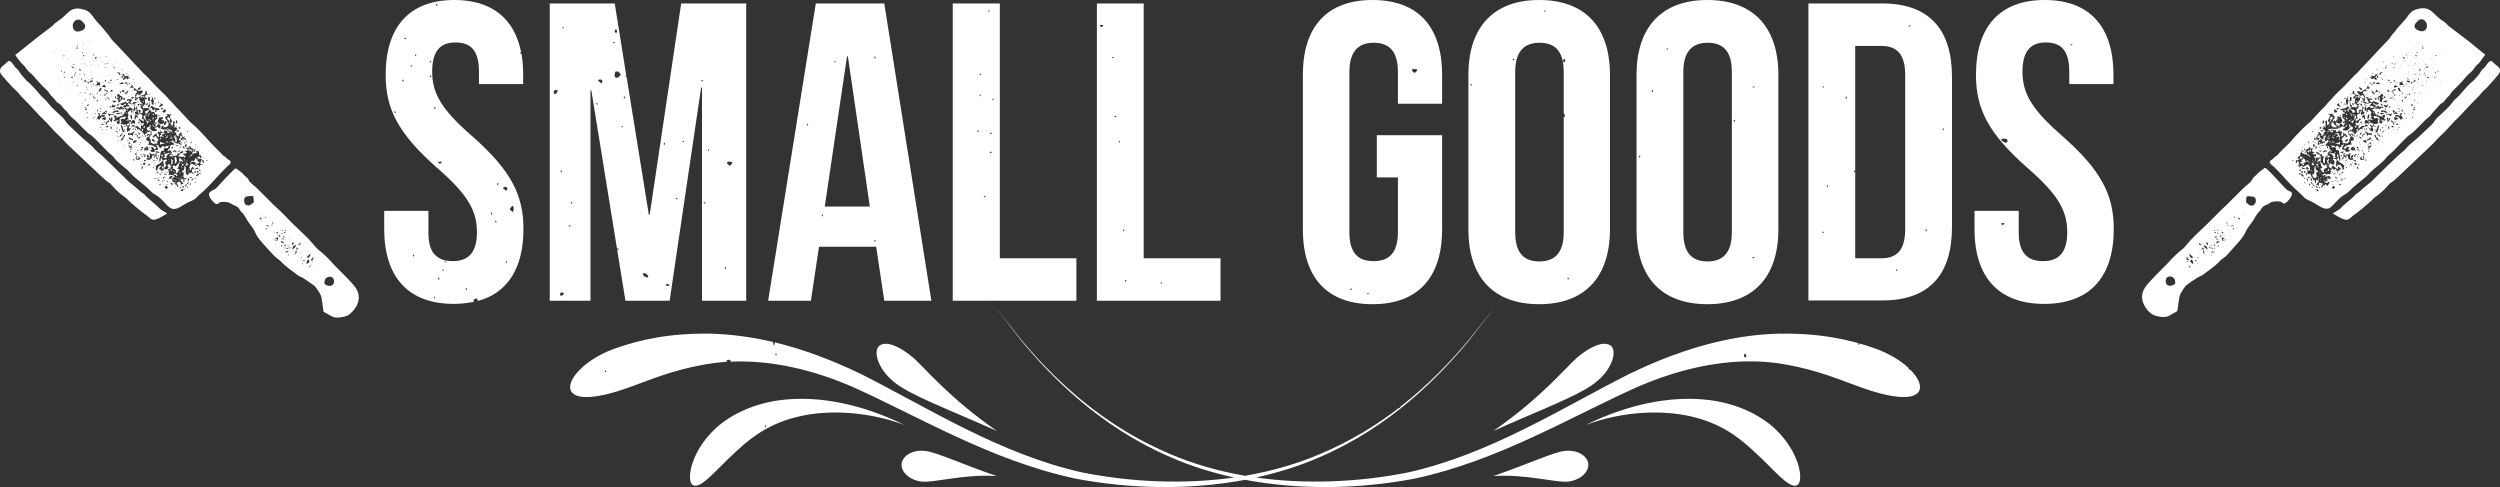
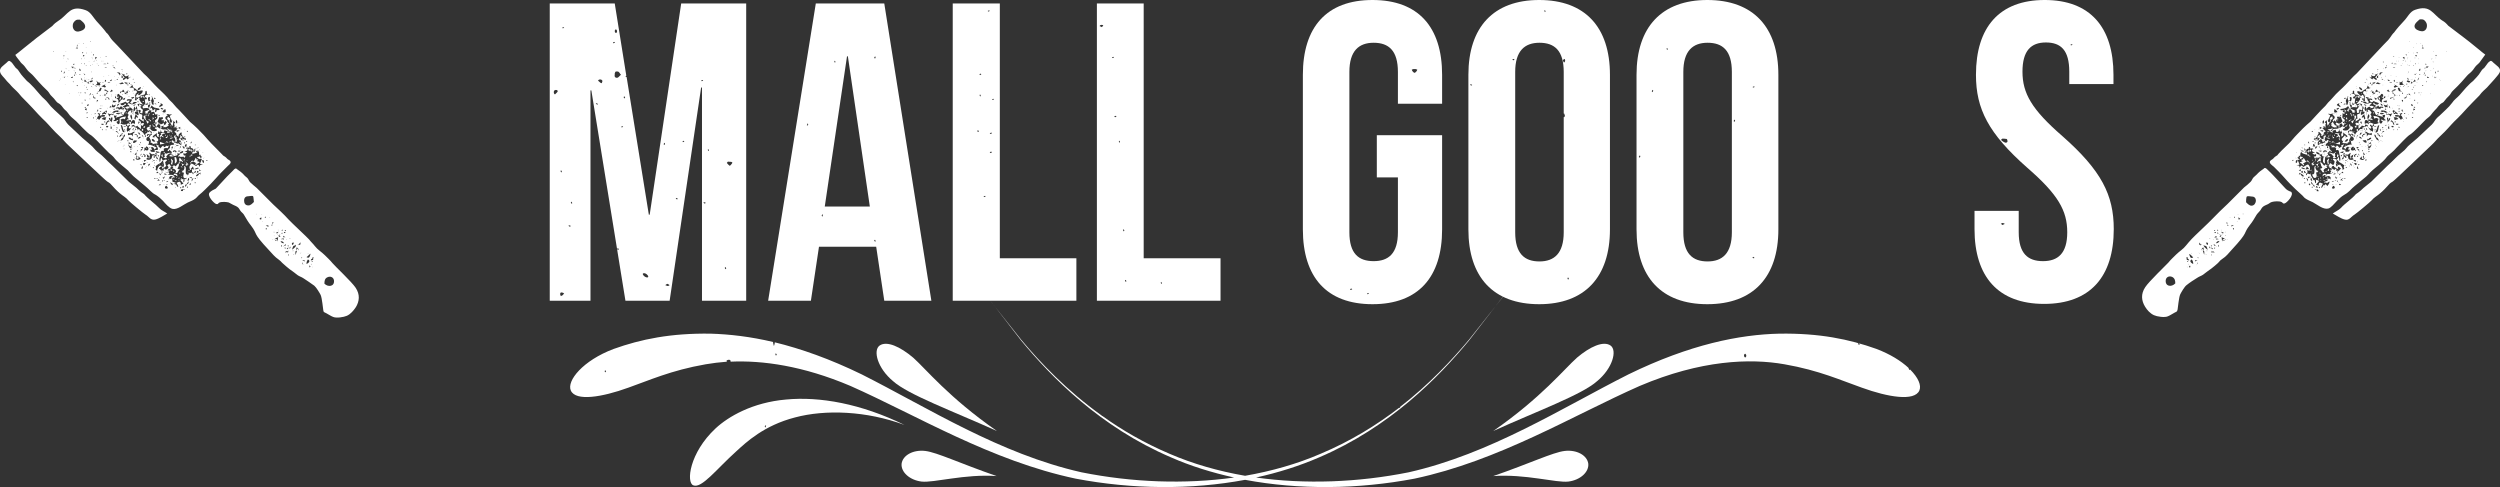
<svg xmlns="http://www.w3.org/2000/svg" height="168.6" viewBox="0 0 865.4 168.6" width="865.4">
  <rect x="0" y="0" width="865.4" height="168.6" fill="#333333" stroke="none" />
  <g fill="#fff">
    <path d="m72.6 66.6c-1.1 1.1 1.5 3.8 2.2 4s.6-.1 1-.4c.8-.5 2.8-.3 3.4-.1.5.2 1 .6 1.5.8.6.3 1.3.5 1.8 1 .4.4.6 1 1 1.4s.8.7 1.1 1.3c.7 1.2 1.4 2.4 2.3 3.5 2.6 3.4.1 2 6.3 8.6 1 1.1 2 2.3 3.2 3.1.5.4.9.7 1.3 1.2.1.1 2.4 2.2 3.7 3 .6.4 1.1.9 1.7 1.3s1.3.6 1.9 1c1.2.8 2.6 1.7 3.8 2.6.7.6 1.8 2.4 2.2 3.2.5 1.1.8 4.8.9 5.2.1.8.2.7 1 1.1s1.6 1 2.4 1.3c1.1.5 3.7.1 4.8-.4 1.3-.6 2.3-1.8 3.1-3 1.2-2 1.5-4.3-.1-6.7-1.3-2-7.2-7.5-8-8.5s-1.8-1.9-2.7-2.8c-1.1-1.1-2.5-1.9-3.4-3.1-.6-.8-1.4-1.5-2-2.3-.6-.7-6.1-5.8-7.1-6.9-1.7-1.9-3.5-3.5-5.3-5.2l-5.7-5.7c-.7-.6-1.6-1.3-2.3-2-.4-.4-.6-1.1-1-1.5s-.8-.6-1.1-1c-.6-.7-1.6-1.5-2.4-2-.5-.3-.2-.4-.7-.2-.3.1-.6.5-.7.6-.7.7-1.4 1.4-2 2-.3.3-4 4.3-4 4.3-.9.4-1.6.8-2.1 1.3zm39.7 31.6c0-.9.1-1.8 1-2.2 1-.5 2.1-.1 2.3 1 .3 2.2-2 2.5-3.3 1.2zm-14.9-17.2c.1-.2.2-.3.2-.5.4.2.1.5-.2.5zm.2 1.5c.3-.1.3.1.1.4-.2.1-.3-.1-.1-.4zm.3-3c-.1.2-.2.3-.2.5-.4-.2-.1-.5.2-.5zm.2 2.1c.2.2.4.4.7.5-.3 0-.5 0-.8 0 0-.1.1-.3.1-.5zm0 .9c.2 0 .3.1.1.4-.3.1-.3 0-.1-.4zm.7-2.2c0 .9-1.2 0 0 0zm.2-.5c0 .2-.1.3-.4.1-.1-.3.1-.3.4-.1zm.1 3.2c0-.1 0-.2 0-.3.1 0 .1.3 0 .3zm.7 2.6c-.1.6 0 .7-.6.6zm4.2-1c-.2.1-.5.2-.7.3.4-.3.3-.4-.3-.3.2-.2.5-.1.6-.2s.3-.5.4-.5zm2.8 3c0 .1-.3.1-.3 0zm.7.2c-.2.7-.3 1.9-1.4 1.2.4-.2 1.1-1.1 1.4-1.2zm.8 2.2c-.2 0-.5.1-.7.2 0-.5.2-.5.5-.7.4-.4-.4-.6.5-.4-.4.4 0 .6-.3.9zm0 .7c-.7 0-.5-.1-.2-.3.1.1.2.3.2.3zm-.2 1.7h.3c-.1.1-.3.1-.3 0zm-.4-1.1c.1.1.4.4.3.5 0-.1-.1-.2-.1-.3-.2.1-.4-.1-.2-.2zm-.6.5c.1.2.3.4.4.5-.5.6-.4-.1-.4-.5zm-1-.4c0-.7.1-1 .5-1.6 1.1.6.1 1.3-.5 1.6zm-.6-.9c-.3-.1-.6-.3-.9-.4.6 0 .9-.2.9.4zm-.7 1c.1 0 .3.1.1.2 0 0-.1-.1-.1-.2zm0-.7v.7c-.3-.3-.2-.4 0-.7zm-.2-1.8c-.1.2-.1.3-.2.5-.1-.4 0-.6.2-.5zm-.8-1.3c.1-.1.4-.4.5-.3-.1 0-.2.1-.3.1.1.1-.1.3-.2.2zm-.5-1.7c.2.2.2.4 0 .7 0-.2 0-.4 0-.7zm-.7.7c0-.3 0-.7 0-1 .2 0 .4.1.6.2-.3.2-.6.7-.6.8zm.2.1c-.2.5-.3 1-.5 1.5 0-.8-.3-1.5.5-1.5zm-1.3 1.4c.1-.1.4-.4.5-.3-.1 0-.2.1-.3.1.1.1 0 .3-.2.2zm-.2-1.4h.3c-.1.2-.3.2-.3 0zm-.2-.4c.3-.8.2-1.5 1.2-1.4-.1-.1-.1-.2.1-.3.4.5-.9 1.5-1.3 1.7zm0-2.2c.1-.3.3-.2.7-.2-.2.3-.3.5-.4.8-.3-.1-.5-.3-.3-.6zm-.6-1.5c-.1 0-.2 0-.3 0 .1-.2.3-.2.3 0zm-.4 3.3c.1-.2.3-.5.4-.7 0 .5.2.7-.4.7zm-.5-.8c-.1-.3.1-.3.4-.1 0 .2-.1.2-.4.1zm.4 2.8v.5c-.3 0-.3-.5 0-.5zm-1.2-.5c0-.7.3-.5 1-.5-.1-.1-.1-.2.1-.3 0 0-.2.6-.2.7-.5-.2-.5-.2-.9.1zm-.3-1.6c0-.2.1-.3.4-.1.1.3 0 .3-.4.1zm-.6-.6c.3-.3.6-.2.5-.1.1 0 .1-.2 0-.3.2-.1.4-.3.6-.4 0 .7-.4.5-1.1.8zm-.6-.5h.2c0 .2 0 .7-.2.7 0-.3 0-.5 0-.7zm-.2-1.2c.5-.3 1.1.2 1.2.6-.7 0-.8-.2-1.2-.6zm-1.6-3c.3-.1.6-.3.9-.4-.2.5-.5.8-.9.4zm.6.4c.1.1.1.1.1.2s-.2-.1-.1-.2zm.4-1.4c0 .1-.3.1-.3 0zm.5 1.6c-.1 0-.2 0-.3 0 .1-.2.3-.2.3 0zm-.6.2c.1.1.2.1.3 0 .1.2.3.4.4.6-.7 0-.6-.2-.7-.6zm-1.1 1.6c.2 0 .4.1.6.1-.2.1-.4.2-.6.3 0-.2 0-.3 0-.4zm-.2-.4c.4-.2.8-.3 1.2-.5-.2.5 0 1-.3 1.5 0-.8 0-.8-.9-1zm-.3-2.1c0-.1 0-.2 0-.3.2 0 .2.3 0 .3zm.1 2.2v.3c-.1 0-.1-.3 0-.3zm0-1.2v.3c-.1-.1-.1-.3 0-.3zm-.6-3.9c0-.2 0-.4 0-.7.1 0 .3.1.4.1-.1.2-.3.4-.4.6zm-.1 5.3c0-.1.3-.1.3 0-.1 0-.2 0-.3 0zm-.1-5.2c.2 0 .3.1.1.4-.3.1-.3 0-.1-.4zm-.9-2.4h.3c0 .1-.3.1-.3 0zm-.3 3.2c-.3-.1-.6-.3-.9-.4.6-.1 1.1-.3.9.4zm-.5.5c-.1.2-.2.3-.3.6-.3-.8.1-.6.3-.6zm-.6-4c.2 0 .3.1.1.4-.3.1-.3-.1-.1-.4zm-1.1 1.6c0-.1.3-.1.3 0-.1 0-.2 0-.3 0zm-.2-2.3h.3c-.1.1-.3.1-.3 0zm-.7 1.5c.2-.2.3-.5.7-.5 0 .2 0 .5-.1.7-.2 0-.4-.1-.6-.2zm-.9-1.8v.3c-.1-.1-.1-.3 0-.3zm-4.4-4.5c0-1.2.6-1.6 1.7-1.6.2 0 1.2-.2 1.4 0s.2 1.7.3 2c-.5.5-1.2 1.3-2 1.2-1 0-1.4-.8-1.4-1.6zm-32.7-22.9c0 .1 0 .1 0 0zm7.9 25.7c1.7.4 3.8-1.5 5.3-2.2.9-.4 2-.8 2.7-1.4.5-.4.8-.9 1.2-1.2 1.4-1.1 2.7-2.5 4-3.8s2.5-2.8 3.8-4.1c.6-.6 1.2-1.2 1.8-1.8.5-.6 1.6-1.2 1.3-1.9-.2-.5-.9-.6-1.2-1-.5-.6-.8-.7-1.4-1.1 0 0 .4.3-3.9-4-1-1-1.9-2.1-2.8-3.1-1-1.1-3.1-3.2-4.7-4.5 0 0-4.1-4.5-4.8-5.1-.5-.5-.8-1-1.3-1.5-.6-.6-1.2-1.1-1.7-1.8-1.4-1.6-3-2.9-4.4-4.4-1.3-1.3-2.4-2.7-3.8-3.9l-9.3-9.9c-.7-.8-1.6-1.5-2.2-2.4-1.2-1.9-1.4-1.8-1.4-1.8-1-1.4-2.3-2.8-3.5-4.1s-2-3.2-3.8-3.8c-5.4-1.9-5.9 1.5-9.4 3.7-.9.6-1.4 1-2.1 1.8l-5.4 4.1c-2.1 1.6-7 5.7-7.4 5.9.4.8 1.1 1.5 1.6 2.2.4.7 1 1 1.5 1.6s.9 1.3 1.5 1.9 1.2 1 1.7 1.6c3 3.5 4 4.3 4.9 5.2.5.5.8 1.3 1.4 1.8.6.6 1 1 1.5 1.7s1 .7 1.5 1.2c.7.6 1 1.4 1.8 2 .6.5 1 1.2 1.5 1.8.6.7 1.4 1.2 2.1 1.9 7.9 8.2 2.2 1.4 9.7 9.3l1.7 1.7c3.5 2.9 0 .7 6.6 6.1.3.4.8.9 1.3 1.4.7.8 1.6 1.4 2.4 2.1 1.4 1.2 2.8 2.3 4.1 3.6.6.6 1.1 1 1.9 1.4.8.5 1.7 1.3 2.4 2 .9 1 2.1 2.5 3.3 2.8zm-41.2-54.3c0-.1 0-.2 0-.3.2 0 .2.3 0 .3zm2.2 9.9c0 .1-.3.1-.3 0zm.2-.4c-.1 0-.1-.3 0-.3zm.6-3c0 .2-.1.3-.1.5-.1-.2-.2-.3-.3-.5zm.5 2.2c-.1 0-.2 0-.3 0 0-.1.3-.1.3 0zm.2-7.2c-.3 0-.3-.1-.1-.4.2-.1.2.1.1.4zm-.1.5v.3c-.1-.1-.1-.3 0-.3zm.2 4.7c.5.4-.8 1.5 0 0zm.3 1.8c-.1.2-.2.3-.2.5-.4-.2-.1-.5.2-.5zm.1 2.7c-.1 0-.2 0-.3 0 .1-.1.3-.1.3 0zm.1-5.7c.1.1.4.4.3.5 0-.1-.1-.2-.1-.3-.1.1-.3 0-.2-.2zm0-5.5c0-.1 0-.2 0-.3.1 0 .1.3 0 .3zm.3 3.5c0-.1 0-.2 0-.3.1.1.1.3 0 .3zm.2 4.8c.1 0 .1.3 0 .3 0-.2 0-.2 0-.3zm.3-5.7c-.1-.1-.2-.2-.3-.3.4 0 .4 0 .3.3zm.4 3.7c0 .1-.3.1-.3 0zm.1 8.2c-.1 0-.1-.3 0-.3zm32.5 31.3c0-.1.3-.1.3 0-.1 0-.2 0-.3 0zm0-1.3h.5c0 .2-.5.2-.5 0zm-.5-4.1c.4-.2.7-.4 1.1-.6.1-.1.3-.5.4-.5.5-.1.8.5.7.8-.1.4-.7.3-.8.7-.3-.2-.5-.4-.8-.6 0 .3-.1.6-.1.9-.4-.1-.5-.3-.8 0-.2-.4-.3-.5-.8-.8.3-.3.6-.8 1.1-.7v.8c-.2.1-.3.1-.1.2.1-.1.2-.1.1-.2zm-1 1.6c.3.1.8.2.4.7-.2-.2-.3-.5-.4-.7zm.2 1.6c-.1 0-.2 0-.3 0 .1-.2.3-.2.3 0zm.6-2c0-.2.1-.3.4-.1 0 .2-.1.3-.4.1zm.3 1.6c0 .1.1.1.1.2-.1 0-.2-.1-.1-.2zm-.1-1.1c-.1 0-.2 0-.3 0 0-.2.3-.2.3 0zm1.1-.4c0-.1 0-.2 0-.3.1 0 .1.3 0 .3zm1-.2c-.3.2-.4.3-.5.3-.1-.3-.1-.3.5-.3zm-.4.9c-.6 0-1 .3-.9-.4.3.1.6.2.9.4zm-1.4 1c.5 0 .4-.1.6-.5.1.8-.7 1.4-.6.5zm-.2 1c.2 0 .3.1.1.4-.3.1-.3 0-.1-.4zm-.4.9c-.1 0-.2 0-.3 0 .1-.1.3-.1.3 0zm-.9.8c.2-.1.4-.3.5-.4.6.5-.1.4-.5.4zm-.5-1.5c.3-.2.3-.4.4-.6.2.1.3.3.5.5-.2 0-.5 0-.7 0 .1 0-.1.2-.2.1zm-.3-2.7c.1-.2.2-.3.3-.5.2.2.4.3.5.5-.2 0-.5 0-.8 0zm0 1.8c.3 0 .5.1.6.2-.1.1-.6 0-.6-.2zm-.7.1c0-.2.1-.3.4-.1 0 .3-.1.3-.4.1zm-.1-4.6h.3c0 .2-.3.2-.3 0zm.2-1.1v.5c-.2 0-.2-.5 0-.5zm-.6 2c0-.2.1-.3.4-.1 0 .2-.1.3-.4.1zm-.4-2.2c.3-.3.6-.2.5-.1 0 0 .1-.3.2-.4.2 0 .3.1.5.1-.2.2-1 .3-1.2.4zm.1-.7h.3c-.1.2-.3.2-.3 0zm-.6 2.2v.3c-.1-.1-.1-.3 0-.3zm0-.7c-.2.3-.4.6-.6.9 0-.8-.2-.9.6-.9zm-1.4-1.7c.2-.2.4-.3.6-.5-.4-.2-.3-.5-.3-.9-.1.1-.3-.1-.2-.2.2.2.4.1.6.3.1.1.3.5.4.7.2-.4.2-.7.2-.9 0-.3-.4-.2-.1-.7.2.2.5.5.8.6.6.1.7-.4 1.1.3.5-.2.1-.4 0-.8.2 0 .3.1.5.1 0 .3-.1.9 0 1.1.1.4.5.5.5 1-.7-.3-.7-.2-.5-1-.3 0-.5 0-.8.1.1.1.2.3.3.4-.2 0-.4 0-.5 0 0-.3.2-1-.4-.8-.2.1-.2 1-.4 1.1-.5.6-1.5.5-1.8.1zm3.7.4v.3c-.2-.1-.2-.3 0-.3zm.5-1.2c.1-.1.3.1.2.2-.3-.3-.3-.3-.4-.7.2 0 .3 0 .5.1-.1 0-.2.2-.3.4zm-.1 1.2c0-.1-.1-.1-.1-.2.1-.1.3 0 .1.2zm-.5-2.5c-.1-.2-.2-.4-.2-.7.4.4 1 .2 1.3.5-.3.2-.7.2-1.1.2zm.9-1.1c0-.1.3-.1.3 0-.1 0-.2 0-.3 0zm-.5 1.8c-.1 0-.3-.1-.1-.2 0 .1 0 .1.1.2zm-3-2.5c0-.2.5-.2.5 0-.2 0-.4 0-.5 0zm-1-.5c.4.2.9.5.8 1-.2.8-.9.4-1.5.2.1-.2.1-.3.1-.4s0-.2 0-.3c.5.1.7-.1.6-.5zm-.5-3.2c.1-.3.3-.6.4-.9 0 .5.2.9-.4.9zm-.3 4.9c0-.1.1-.3.1-.4.3.1.2.5-.1.4zm.9 3.2c-.3.2-.5.3-.8.5 0-.2-.1-.4-.1-.6.3 0 .6 0 .9.1zm.1.7h.3c0 .2-.3.2-.3 0zm-.1 1.2c.1 0 .1.3 0 .3 0-.1 0-.2 0-.3zm-.5.5c.1 0 .1.3 0 .3 0-.1 0-.2 0-.3zm-.6-1.5c.3 0 .6 0 1 .1-.5.1-.4.9-1 .6 0-.3 0-.5 0-.7zm0-3.2c.6.3 1.1.6.6 1.2-.3-.3-.5-.3-.1-.7-.4-.1-.6-.1-.5-.5zm.1-5.3c0-.1 0-.2 0-.3.1 0 .1.3 0 .3zm-.1 3c-.1.2-.1.4-.2.6-.2-.2-.5-.4-.7-.6zm-.5-4c.3-.2.5.1.5.5-.2-.1-.4-.3-.5-.5zm-.2-.3c.1.1.1.1.1.2-.1-.1-.1-.2-.1-.2zm-.3 0c-.5 0-.8-.3-.7-.8.5.1.4.3.7.8zm-.4-1.5v.3c-.1-.1-.1-.3 0-.3zm.6 2.3c-.3.4-.6.6-1.1.6.2-.5.6-.8 1.1-.6zm-1-1.6c-.1 0-.3-.1-.1-.2 0 .1.1.2.1.2zm-.1-.5c0-.1 0-.2 0-.3.1.1.1.3 0 .3zm.1 1.6c-.1.2-.2.5-.3.7-.2-.1-.1-.5-.1-.7-.3-.2-.7-.4-1-.5.2 0 .8 0 1 .1.3.1-.7.3.4.4zm-1.2-1.7c-.2.1-.3.2-.4.2.2-.3.2-.3.4-.2zm-.7-.1c-.1-.3.1-.5.3-.8.3.3-.1.6-.3.8zm.9.5c-.3.2-.5.5-.8.7v1c-.4-.9-.7-.7-1.7-.5 0-.3 0-.5 0-.8.5.3.8.2 1.3 0 .6-.3.4-.4 1.2-.4zm-1.8-.3v.3c-.2 0-.2-.3 0-.3zm.4 4.5c-.3 0-.6 0-.9-.1 0-.2.1-.3.1-.5.3.2.6.4.8.6zm0-.4c0-.1 0-.2 0-.3.1 0 .1.3 0 .3zm-.5-1.8c.4.1.3 0 .5.5.5-.5.5.1.7.3v.1c-.2.1-.3 0-.7-.1-.2 0-.8-.4-.8-.5-.1-.2-.1-.4.3-.3zm1.4 1.1c.1 0 .1 0 .2-.1.3 0 .7 0 1 .1-.2.2-1 1.1-1.4.7-.1-.2 0-.5.2-.7zm0 4.5c0 .1-.3.1-.3 0zm1.4-1.2c-.1.1-.1.3-.3.5 0-.6 0-.6.3-.5zm0-1.4v.3c-.1 0-.1-.3 0-.3zm-.9-5.4c-.2.1-.1 0 0 0zm.1-.8c.3.3.2.5-.1.7-.1-.2.1-.5.1-.7zm1.6 5.7c-.1.2-.4 0-.4-.2.1 0 .3.1.4.2zm.2 3.8c-.4-.3.9-1.4 0 0zm0-1.3c0-.1 0-.2 0-.3.1.1.1.3 0 .3zm-.1-.6c.2-.2.3-.6.8-.3-.3.2-.4.6-.8.3zm.6 1.9c.2 0 .3.1.1.4-.3.1-.4-.1-.1-.4zm0 2.2c0-.1 0-.2 0-.3.1.1.1.3 0 .3zm-.5-5.8c-.1-.1-.1-.1-.1-.2.1.1.2.2.1.2zm-.1-.7c0-.2 0-.3 0-.5.3 0 .3.5 0 .5zm.3 8.7c.1-.3.3-.6.4-.9.2.4.3 1.3-.4.9zm-.5-1.2c.2-.1.4-.2.6-.3v.4c-.2-.1-.4-.1-.6-.1zm-1.5-2.3c.4-.3.3-.6.3-1.1.4.5.6.6 0 .9 0 .4.4.3.7.4 0-.3.1-.7.1-1 .2.3.4.7.7 1-.3.1-.8.4-1.1.3-.7 0-.3-.3-.7-.5zm-.3-1.2c.2-.3.4-.6.6-.9.1.8.2.9-.6.9zm-.3-2.9h.3c0 .1-.3.1-.3 0zm.1 3.9c0-.1 0-.2 0-.3.1.1.1.3 0 .3zm.1.5v.5c-.6-.1-.6-.5 0-.5zm-.6-4c.1 0 .1.3 0 .3 0-.1 0-.2 0-.3zm-.6-.8c0-.3.1-.3.4-.1.1.2-.1.3-.4.1zm.2 2.2c0 .2-.1.3-.4.1 0-.3.1-.4.4-.1zm0-1.1v.5c-.6-.1-.6-.5 0-.5zm-1-1.5c.1.2.2.5.4.7.1.1 1.2-.1.6.5-.5.6-1.2-.7-1-1.2zm0-1.2c0 .2-.1.3-.4.1-.1-.3.1-.3.4-.1zm-.6-4c0-.3.3-.6.2-.9-.1-.1-.3-.2-.5-.3 0-.2 0-.4 0-.6.3.2.6.5.5.8.3-.2.6-.4.9-.6.1.7-.3.4-.4.9-.2.7.5.4.8.3-.1-.1.1-.3.2-.2-.4.3-.4.6-.6.9-.2.2-.7.4-1 .6-.1-.3-.1-.6-.1-.9zm2.4-12.3c0 .1-.3.1-.3 0zm-.2-.6c-.1-.1-.5-.4-.4-.5.1.2.6.6.5.7 0-.1-.1-.1-.1-.2zm.4 1.8c-.1.2-.3.4-.5.5-.1 0-.1.1-.1.1-.2-.1-.4-.2-.6-.4.2 0 1-.4 1.2-.2zm1 1.8c-.7.3-1.2.8-2 .7-.7-.1-1-.8-1.4 0 .5.3.7.3.7.9-.4-.4-1.1-.1-1.5.2.4.3.5.5 1 .4.2-.1.3-.4.5-.4.5-.1.9.4 1.2.8-.5.2.2 1.1-.7.9.1-.2.2-.4.3-.7-.5 0-.7 0-1.1.5-.5.6-.4.5.1 1.1-.4.2-.6 1.1-.1 1.2 0 .2-.1.3-.1.5-.2-.1-.3-.3-.1-.5-.2.3-.4.6-.6.8.5-.1 1.1-.2 1.6-.3v.8c-.2-.1-.4-.2-.7-.3 0 .5.1.4.5.6-.6.6-.1 0-.7.1-.3.1-.6.3-1 .4-.6.1-1.1-.1-1.7-.3.4-.4.4-.9 0-1.4.7-.3.8-.5 1.5-.1.2-.3.3-.7.4-1-.5.1-1.3.2-1.7.4-.6.3-.5.3-.5.9 0 .3.2 1.1-.2 1.3-.5.3-.7-.4-.9-.7.2-.1.5-.3.7-.4-.6-.6-.4-.1-.9.1-.1 0-.6 0-.8 0 0-.5.5-.3.5-.6.1-.5-.6-.8-.2-1.4.3.3.5.1.8 0-.1.2-.1.5-.2.7.6 0 1.4-.3 2-.5.7-.2.6-.6 1-1.3.2-.4.5-.1.5-.6 0-.1 0-.2 0-.3-.4 0-.6-.1-.5-.5-.2-.1 0-.5-.6-.3s.2.3.4.3c-.1.2-.2.4-.4.7-.4-.1-.1-.5-.2-.7-.1.2-.3.3-.4.5-.3-.3-.4-.1-.8.1-.3-.7-.4-.5-1.1-.4 0-.6.6-.4 1-.5.1.1.2.1.3.2.2-.2.3-.4.5-.6.2.2.3.4.5.6 0-.6.8-.8 1.3-1.1-.1-.2-.3-.3-.4-.5-.2.4-.4.7-.9.7s-.4 0-.8-.5c.4-.1.8-.3 1.2-.4.1-.1.3-.1.4-.2.2-.2.4-.1.6.2.5.1.1.3.6 0 .3-.2.5-.4.4-.8-.3.1-.6.2-.9.2-.1-.9 1.2-.5 1.8-.5-.1.1-.1.2-.1.4-.2.3-.3.5-.6.8.3.1.5.3.8.4.4-1 1-.7 1.7-.6zm-2.5-3.9v.3c-.2 0-.2-.3 0-.3zm-.4 2.1c0-.1 0-.2 0-.3.2 0 .2.3 0 .3zm0-5.1c.2.1.4.3.4.5-.3.2-.4-.1-.4-.5zm-3.5.4c.4-.1.9-.3 1.3-.4.2.2.3.3.5.5-.5 0-.8.1-1.3.2.4-.4-.1-.2-.5-.3zm.9 2.6c.1.4-.1.6-.4.8-.1-.4.1-.6.4-.8zm1.1.1c-.2.4-.6.2-1 .1.2-.2.4-.5.5-.7.2.2.4.4.5.6zm-.6.9v.3c-.2 0-.2-.3 0-.3zm.9 1.3c-.3.9-.3.9-1 .5.4-.2.7-.4 1-.5zm-.3-5.5c.4.3.5.3 1 .3v.4c-.7 0-.9-.1-1-.7zm1.4 1v.2c-.2 0-.7 0-.7-.2zm-.3 1.8c0 .1.1.2.1.2-.1 0-.3-.1-.1-.2zm.3.3c-.3.2-.2.5-.3.9-.1-.1-.3-.2-.4-.2 0 .2-.1.4-.1.6-.3-.2-.5-.4-.8-.6.5 0 .8.1.9-.3-.1.1-.3-.1-.2-.2.3.3.6.1.7-.3.1 0 .1.1.2.1zm-.3 1.1v.3c-.1 0-.1-.3 0-.3zm-3.6 4.4c0-.9 0-.9.8-1-.3.3-.5.6-.8 1zm-5.1-3.9c0-.1.3-.1.3 0-.1 0-.2 0-.3 0zm0 3.7c-.1 0-.2 0-.3 0 .1-.1.3-.1.3 0zm.8 1.9c.1-.2.6-.5.7-.2.1.2-.1.4-.1.6 0 .1-.4.6-.4.6-.1-.1-.3-.2-.4-.2-.3.1-.5.2-.8.3 0-.8.5-.6 1-1.1zm.5 2c-.2.4-.3.6-.3 1-.4-.1-.9-.3-1.3-.4.5-.7.8-.6 1.6-.6zm.1-.5v.3c-.1-.1-.1-.3 0-.3zm-.1-6.5c.3 0 .5.2.7.2v.1s0 0 0-.1h.1c.1.2.3.4.4.6-.5 0-.5 0-.5-.4-.2-.2-.7-.1-.7-.4zm.3 4c0-.1 0-.2 0-.3.1 0 .1.3 0 .3zm.8 2.8c-.2-.4-.4-.8-.6-1.2.5.2.9.5 1.2.1.1.1.2.2.3.4-.5-.1-.6 0-.9.7zm.5-.1v.3c-.1 0-.1-.3 0-.3zm3.1-1.3c.1.8-1 .6-1.4.2.5-.3 1 .2 1.4-.2zm0-.4v.3c-.2-.1-.2-.3 0-.3zm-1.8.4c-.3 0-.6 0-.9 0 .7-.8 1.2-.7 2.2-.8v.7c-.7-.2-.8-.4-1.3.1zm-.4-1c-.1-.9 1.1 0 0 0zm-.4-.5c0-.1-.1-.1-.1-.2.1 0 .2.1.1.2zm.4 1.7c0 .2 0 .4-.1.7-.2-.1-.4-.1-.5-.1.2-.3.4-.4.6-.6zm-.7-2.1c.2-.1.2-1.1.2-1.2.3.9.4.7 1.3.3 0 .1-.3.8-.5.9-.4.2-.8-.3-1 .2.1-.1.1-.1 0-.2zm1.4-1.1c0-.1.3-.1.3 0-.1 0-.2 0-.3 0zm-1.2-2.6c0 .1-.3.1-.3 0zm-.2-.4c0-.1 0-.2 0-.3.2.1.2.3 0 .3zm-.6 4.4c0-.2 0-.4.1-.7.1 0 .2.1.4.2-.2.3-.3.4-.5.5zm.2 1.2v.3c-.1-.1-.1-.3 0-.3zm.1-2.2h.3c-.1.1-.3.1-.3 0zm.6-1.9c-.1-.1-.1-.2-.2-.3.2.1.2.2.2.3zm-2.3-.4c.2 0 .3.1.1.4-.3.1-.3-.1-.1-.4zm-.2-.8c-.1-.1-.2-.2-.3-.3.1-.2.1-.4.2-.6.4.3.2.6.1.9zm.3-.6c.1-.6 0-.7.6-.6-.2.2-.4.4-.6.6zm-.7-1.5c.4-.6 1.3.3 1.6.6-.2 0-.4 0-.6 0-.1-.3-.1-.6-.4-.3 0-.1-.6-.3-.6-.3zm1.3-2.5c0-.2.3-.2.5-.2.1.1.3.1.4.2-.3 0-.6 0-.9 0zm1.3 2.3c.2.2.3.3.5.5-.3.1-.6.3-1 .4.2-.3.3-.6.5-.9zm1.8 4c-.5.3-.6.6-1.2.3.1.1-.1.3-.2.2.2-.2.1-.4 0-.7.4.1 1.3.1 1.4.2zm1.5 4.4c-.6-.6.2-.5.5-.4-.1.1-.3.2-.5.4zm.6.2c.1.3-.1.3-.4.1 0-.2.1-.2.4-.1zm.4-1.3c0-.1-.1-.1-.1-.2.1 0 .3.1.1.2zm-2.4 6.5c-.1 0-.2 0-.3 0 .1-.2.3-.2.3 0zm-.2-.5c0-.2.1-.3.4-.1.1.2-.1.3-.4.1zm1.9 2.4c-.4-.4 0-.6.4-.6-.2.2-.3.4-.4.6zm.3.2v.3c-.2-.1-.2-.3 0-.3zm.7-1.2c-.8.3-.9-.6-1.1-1.2 0-.2-.2-.8-.3-1.2.6 0 .5.2.7.8.1.7.3 1.1.7 1.6zm-.2-.6c0-.2.1-.3.1-.5.1.2.2.3.3.5-.1 0-.2 0-.4 0zm-.8 1.6c-.2.3-.5.6-.9.8.2-.5.2-1.1.9-.8zm-.7-1.4c-.1 0-.1 0-.2 0 0-.2.1-.4.1-.7.2 0 .1.5.1.7zm3.9-5.7c.4.6.4 1.2.3 1.9-.4-.7-.9-1.3-.3-1.9zm.7-.2c-.1-.1-.2-.1-.3-.2.1 0 .2-.1.2-.1-.1-.1.1-.3.2-.2-.1.2-.1.3-.1.5zm.1.1c0 .1.1.3.2.4-.2-.1-.3-.3-.2-.4zm.8-3.5c-.2.4-.5.8-.9.4.3-.1.6-.2.9-.4zm-.2 2.1c-.2.3-.5.4-.9.6.4-.4.4-.4.3-.7.1-.4.2-.8.3-1.2.2.3.5.8.3 1.3zm.1 1.4c.3.4 1 .7.8 1.3-.2-.1-.4-.2-.6-.3-.1.3-.1.6-.2.9-.1-.1-.3-.3-.4-.4.2-.5.3-1 .4-1.5zm-.2 3.4c-.8-.4-.8-.4-1.4.2 0-.5.1-1.3.7-1.5.8-.3.8.7.7 1.3zm-3 .9c-.3 0-.6 0-.9 0 0-.2.2-.2.5-.2.1 0 .3.1.4.2zm-.2 1.8c-.1 0-.1-.3 0-.3zm-.5 5.8v.3c-.2-.1-.2-.3 0-.3zm0-1.3v.3c-.2 0-.2-.3 0-.3zm-.2-2.5c0 .2-.1.4-.2.6-.2.3-.5.4-.9.5.2-.4.5-1.1.9-1.1 0-.1.3-1.2.6-1 .3.3-.3 1-.4 1 .2 0 .1 0 0 0zm-.3 3.1h.3c0 .1-.3.1-.3 0zm-.9-1.8c0 .1.1.2.1.3.1-.1.3.1.2.2-.1-.2-.3-.4-.3-.5zm-.7-.1c.2-.1.3-.1.5-.2-.2.2-.2.3-.5.2zm-.1-.1c.1 0 .2 0 0 0 0 .1 0 .1 0 0zm-.2.3c.1-.1.1-.1.2-.1 0 .1-.1.2-.2.1zm.3-2.1c-.1.2-.2.3-.2.5-.4-.3-.1-.5.2-.5zm-.9-1.5c.5-.2.7.2.9.5v-.1.2c.1.1.1.3.2.4-.3-.2-.3-.2-.2-.4 0 0-.1 0-.1-.1-.3-.1-.6-.3-.8-.5zm-.7-2.1c.2.1.3.1.5.2-.4.1-.6 0-.5-.2zm-.3 1.6h.3c0 .2-.3.2-.3 0zm-.4-2.5c-.1-.5-.6-.6-.8-1.1-.1-.3-.2-.4.1-.5.4-.1.3.6.3.8.3-.3 0-1 .6-1 .4.2-.1 1.5-.2 1.8zm-.1.9c-.1 0-.2 0-.3 0 .1-.2.3-.2.3 0zm-.2 1.3c0-.4 0-.7.1-1.1.2.5.7 1.1-.1 1.1zm-.5-2.5c.1-.1.3.1.2.2-.1-.1-.1-.1-.2-.2zm0 0c-.9-.1-.5 1-1.2 1.2-.2-.8 1.2-2.4 1.2-1.2zm-1.1 1.9c.1-.6.2-.4.8-.4-.1.6-.1.5-.8.4zm-.2.9h.5c0 .2-.5.2-.5 0zm0-2.7c0 .2-.1.3-.4.1-.1-.3.1-.4.4-.1zm-1.5.8c.1-.3.7-.1 1-.1-.4.5-.4.4-1 .1zm.5 1.6v.5c-.3 0-.3-.5 0-.5zm-.7-.7c.3 0 .3.1.1.4-.2 0-.2-.1-.1-.4zm-1.3-2.6c.1.1-.1.3-.2.2.5-.5.2-1.2 1.1-1.6-.2-.2-.4-.5-.6-.7.2-.2.5.1.8.2-.1-.1.1-.3.2-.2-.3.3-.2.5-.2.9.3-.2 1.8-.6 1.8 0 0 .4-1.2.3-1.5.3l.3.3c-.6-.1-.5.7-1 .8-.1-.5-.3-.6-.7-.2zm1.7-3.7c0 .2-.5.1-.7.1 0-.1 0-.1 0-.2.3.1.5.1.7.1zm-.4-1h.3c-.1.2-.3.2-.3 0zm-.2-3.3c0-.2 0-.3 0-.5.2 0 .2.5 0 .5zm.4 5.4c-.1-.1-.3-.1-.5-.2.4-.2.6-.1.5.2zm-2.5-5.1c.2.2.3.2.7.3 0 .2-.6.2-.7.1-.3-.2-.2-.4-.2-.9.4 0 .1.3.2.5zm-.2-.9c-.2 0-.3 0-.5 0 0-.2.5-.2.5 0zm-.8-2.9c.1 0 .3.1.4.2-.1.1-.4 0-.4-.2zm.5.2c.1.1.2.2.1.2 0 0 0-.1-.1-.2zm.5-.9c0 .2-.1.3-.4.1-.1-.3 0-.3.4-.1zm.6.7c.1-.2.4 0 .4.2-.2 0-.3-.1-.4-.2zm.5 2.3c.3-.1.3.1.1.4-.2 0-.3-.1-.1-.4zm.4 2.5c-.2.3-.3.5-.5.8.1-.6-.2-.9.5-.8zm-.5 4.1c.1-.3.3-.6.4-.9.3.5 0 .7-.4.9zm-.2 3.3c0-.1.3-.1.3 0-.2 0-.3 0-.3 0zm-.1-1.9v.3c-.2-.1-.2-.3 0-.3zm-.6-.6c.3-.2.4-.3.5-.3.1.3.1.3-.5.3zm-.3 1.1c.3 0 .3.1.1.4-.2.1-.2-.1-.1-.4zm-.8-.9c0-.1.3-.1.3 0-.1 0-.2 0-.3 0zm-.3-5.6v.3c-.2-.1-.2-.3 0-.3zm-.4-1.2c.3-.2.2-.3.7-.7 0 .5 0 .6-.5.5.1.2-.1.4-.2.2zm.2-4c0-.1.3-.1.3 0-.1 0-.2 0-.3 0zm-.9 7.9c0-.5.2-.7.6-.7.2.7-.5.3-.6.7zm-.1-5.9h.5c0 .2-.5.2-.5 0zm0 9.9c0-.3.1-.3.4-.1.1.2-.1.2-.4.1zm.1-2c.2 0 .3.1.1.4-.3.1-.3 0-.1-.4zm-.7-.9c.1-.4.2-.3.6-.4v.7c-.2 0-.4-.2-.6-.3zm.4-7.4c0-.2 0-.3 0-.5.2 0 .2.5 0 .5zm-.6 6.8c.2-.1.3-.2.5-.3v.4c-.2-.1-.3-.1-.5-.1zm.5-5.2c0 .2-.1.3-.4.1-.1-.2.1-.3.4-.1zm-.3-2.6v.3c-.1 0-.1-.3 0-.3zm.3 5.1c0 .2-.1.3-.4.1-.1-.2.1-.3.4-.1zm-.6-6.4c.1-.2.2-.5.3-.7.2.3.5.6.7 1-.2-.1-.8-.4-1-.3zm0-2.2c.1-.2.2-.3.2-.5.4.2.1.5-.2.5zm.3-6v.3c-.1-.1-.1-.3 0-.3zm-.7-.5c0-1 1.2 0 0 0zm.1-4.3c0-.1 0-.2 0-.3.2.1.2.3 0 .3zm-.6 6.6v.3c-.2-.1-.2-.3 0-.3zm0-1.6v.3c-.2 0-.2-.3 0-.3zm.4 7.8c-.4-.4-.5-.5-.6-1.1.4.4.4.5.6 1.1zm.1.4c0 .1-.3.1-.3 0zm-.1-10.4c.2 0 .3.1.1.4-.3.1-.3 0-.1-.4zm.5 8.8c.1 0 .1.3 0 .3 0-.2 0-.2 0-.3zm0-5c.2 0 .2.5 0 .5 0-.2 0-.4 0-.5zm-.4 3.6h.3c0 .1-.3.1-.3 0zm-.5 10.2h.5c0 .2-.5.2-.5 0zm-.5-3.5h.5c0 .2-.5.2-.5 0zm-.1.7c.1 0 .1.3 0 .3 0-.1 0-.2 0-.3zm0-7.2.3.3c-.4.1-.4.1-.3-.3zm-.1-1.8c.3-.1.4.4.5.7-.6 0-.5-.1-.5-.7zm-.5 8.4c.1-.1.4-.4.5-.3-.1 0-.2.1-.3.1.1.1-.1.3-.2.2zm.2-17.1c0-.1.3-.1.3 0-.1 0-.2 0-.3 0zm-.2 1.7c-.3 0-.5-.1-.8-.1.2-.2.4-.3.6-.3.1.1.1.2.2.4zm-.3-.7c-.1-.1-.2-.2-.2-.3.4.4.3 0 .3-.4.3.2.2.6-.1.7zm-.4 7.5c-.4.1-.7.1-.5-.2.1.1.3.1.5.2zm-.7-1.1c-.2 0-.3-.1-.1-.4.3-.1.4 0 .1.4zm1.4 7.1c0 .2-.1.3-.4.1-.1-.3 0-.3.4-.1zm-.8-3.7c0-.1.3-.1.3 0-.1 0-.2 0-.3 0zm-.1-.9c.2 0 .3.1.1.4-.3.1-.4 0-.1-.4zm-.3.8c.2 0 .3.1.1.4-.3.1-.3-.1-.1-.4zm-.2-1.5c.1.1.4.4.3.5 0-.1-.1-.2-.1-.3-.1.1-.3-.1-.2-.2zm-.2 3.7v.5c-.2 0-.2-.5 0-.5zm-.1-1.5c-.1.5-.2.5-.7.5-.2-.2.5-.4.7-.5zm-.7-3.4h.9c-.1.2-.1.4-.2.6-.2-.3-.4-.4-.7-.6zm4.9-13.8c-.1 1-1.5 1.5-2.3 1.6-1.2.2-2-.8-2-1.9 0-.8.2-1.2.7-1.7.6-.6.9-.5 1.8-.5.7.5 1.9 1.4 1.8 2.5zm.5 7c0 .1-.3.1-.3 0zm-.2 2.2c0-.1 0-.2 0-.3.2 0 .2.3 0 .3zm.2 4.2c-.1 0-.2 0-.3 0 0-.2.3-.2.3 0zm.1 4.8c0-.1 0-.2 0-.3.1.1.1.3 0 .3zm.1 1.2c.2-.2.3-.4.5-.5 0 .3 0 .5.1.8-.2-.1-.4-.2-.6-.3zm.3-1c.1-.1.4-.4.5-.3-.1 0-.2.1-.3.1.1.1 0 .3-.2.2zm.5-6.6c0 .1-.3.1-.3 0zm1.2 6.9c0 .2-1.1.9-1.2.1.3-.1 1.1-.5 1.2-.1zm-.1-1.2c-.1.6 0 .7-.6.6.2-.1.4-.4.6-.6zm-.4-1.6c.1.1.2.3.2.3-.1-.1-.1-.2-.2-.3zm-.1.1c0-.1 0-.1 0 0 .1-.1.1-.1 0 0zm-.3-10.8c0-.1 0-.2 0-.3.2 0 .2.3 0 .3zm.2 8.2c-.1 0-.2 0-.3 0 .1-.2.3-.2.3 0zm.2-4.5c-.1 0-.1-.3 0-.3zm0 6.9c-.1-.2-.1-.3-.2-.5.2.3.3.3.2.5zm.3-5.2c-.1 0-.2 0-.3 0 .1-.1.3-.1.3 0zm.2.6c-.1 0-.1-.3 0-.3zm0 2c-.1 0-.1-.3 0-.3zm.2-3.3c-.2 0-.3-.1-.1-.4.3-.1.3.1.1.4zm.4 1.9c-.2.1-.4.3-.4.2.2-.3.2-.3.4-.2zm0 8.6.2-.2v.3c-.1 0-.1-.1-.2-.1zm.2-8.6c-.1 0-.1 0 0 0zm0-.2c.1 0 .1 0 0 0zm.6-1.1c-.2.3-.4.5-.6.8 0-.3 0-.6 0-.9.2.1.4.1.6.1zm0 .9c-.2.2-.2.3-.4.2.2-.1.4-.2.4-.2zm.2 1.4c0 .1-.3.1-.3 0zm.5.6c-.1 0-.2 0-.3 0 0-.2.3-.2.3 0zm.6-2.7c-.1 0-.1-.3 0-.3zm0 8.6c-.1 0-.3 0-.4 0 .9 1.7-.9.5-1.5 1 .3-.3.6-.5.7-.8 0-.3-.4-.8-.3-.9.3.4.9 1 1.3.5.1 0 .2.1.2.2zm-.4 1.4c-.1 0-.2 0-.3 0 .1-.2.3-.2.3 0zm.7.6-.4.9c-.2.1-.8.2-1 .3.2-.3.2-.3.5-.2 0-.1 0-.2 0-.4.2-.3.5-1.3.9-.6zm-.1-.7c.4-.2.8-.5 1.2-.6-.1-.1.1-.3.2-.2-.4.3-.3.6.2.7-.1.2-.2.3-.3.5-.5-.2-.8-.3-1.3-.4zm1.2-1.6c0-1.5 1 0 0 0zm-1.2-7c0-.1 0-.2 0-.3.1 0 .1.3 0 .3zm.9 7.4c-.3 0-.6-.1-.8-.1.2-.1.8 0 .8.1zm-.2-2.3h.3c-.1.1-.3.1-.3 0zm-.1-5.1c-.1 0-.1-.3 0-.3zm1.1.9c-.3 0-.7 0-1 0 0-.2 1-.2 1 0zm.2-2.5c-.2 0-.3 0-.5 0 0-.2.5-.2.5 0zm0 3.7c-.3 0-.5 0-.8 0 .1-.2.8-.2.8 0zm.5-1.6c0 .3-.1.3-.4.1-.1-.2.1-.2.4-.1zm.3 4.3c0 .1-.3.1-.3 0zm.2 2.3c0-.1.1-.1.2-.1 0 .1-.1.1-.2.1zm.8-.9c-.1.5-.2.5-.7.5-.2-.2.5-.4.7-.5zm.4-4.5c-.2 0-.2-.5 0-.5zm.6.7c-.2-.1-.5-.3-.7-.4.5 0 .7-.2.7.4zm-.1 2.6v.3c-.1-.1-.1-.3 0-.3zm.3 1.6c0 .1-.3.1-.3 0zm.3 6.2c.2-.4 1 0 .7-.8-.1.1-.3.2-.4.4 0-.3-.1-1.1.3-1.2.3-.1.4.3.6.5s.7.3.9.6c.2.2.2.3 0 .6-.2.5-.3.2-.5.4-.4.4-.3.9-1 .9.2-.5.2-.9-.3-1.3-.6-.4-.8.1-.8-.9.3 0 .4.3.5.8zm.6-7.1c0-.1 0-.2 0-.3.1.1.1.3 0 .3zm-.6.4c.5-.2.6 0 .5.2-.2 0-.4-.1-.5-.2zm.2 2c0 .1-.3.1-.3 0zm-.4 3.6c0-.1 0-.2 0-.3.2.1.2.3 0 .3zm0-9.5c.1 0 .1.3 0 .3 0-.1 0-.2 0-.3zm.4-1.9c-.1-.1-.2-.2-.3-.3.3 0 .3 0 .3.3zm.9 4.5c0-.6-.5-.8-1-1 .5 0 1-.2 1.2.3.2.4.1.4-.2.7zm.4 1.8h.3c-.1.1-.3.1-.3 0zm.7-3.8c0 .2-.5.2-.5 0zm-.1.7c0-.1 0-.2 0-.3.1 0 .1.3 0 .3zm1.6.9c-.3.1-.3-.1-.1-.4.2 0 .2.1.1.4zm.3 1.1h.7c-.3.2-.6.5-.9.7-.5-1.1-.8.3-1.6.2.5-.6.1-.7-.5-.8.4-.4-.2-.8-.1-.9 0 .1.1.2.1.2.6 0 .5.1.5.8.2 0 .5-.1.7-.1-.3-.3-.9-1-.9-1.4-.1.1-.3-.1-.2-.2.3.4.7.4 1.2.6-.1.1-.2.2-.3.3.7.4.9.2 1.6-.2-.1.2-.2.5-.3.8zm1-.2c-.1.1-.1.1-.2.2-.1-.1.1-.3.2-.2zm.2 2.7c-.2 0-.3-.1-.3-.2.2-.1.4 0 .3.2zm.9-2c-.1.1-.2.2-.3.2 0 0-.1 0-.1-.1.1-.1.2-.1.4-.1zm-.4.3c0 .1-.1.1-.2 0zm.8 1.1c-.2 0-.3 0-.5 0 0-.2.5-.2.5 0zm2 1.4c0 .3-.2.5-.3.8-.3.1-.6.3-.8.4-.1-.8.4-.9 1.1-1.2zm-.3 1s.1.1 0 .2c-.1-.1-.1-.1 0-.2zm-.4 1.9c-.7-1-.8-.1-1.1.7.3 0 .5.1.8.1.1.4-.1.6-.5.4.2.4.1.6-.3.5-.3.1-.4-.1-.2-.4-.1-.4.3-1.2-.2-1.4l.2-.2v.2c.3-.1.3-.2 0-.3.4-.3.7-.6.6-.9-.2-.6-.7-.4-1.1-.3 0-.7.4-.6-.3-1-.3-.2-.6 0-.9.1.3-.2.2-.3-.3-.3.1-.2.5-.1.5-.2.1-.2.4-.4.5-.7.1.3.2.8.4 1 .2.3.5.2.8.5.4.3.5.7 1.2.7.3 0 1-.4 1.2-.1.1.8-1 1.4-1.3 1.6zm-.2 3.9c0-.3-.2-.5-.3-.8.3-.1.5-.2.8-.3-.2.4-.3.7-.5 1.1zm.6-.3v.3c-.2-.1-.2-.3 0-.3zm-.9-1.3c-.1-.3.1-.3.4-.1.1.2-.1.2-.4.1zm1.8-4.5c0-.1 0-.2 0-.3.1 0 .1.3 0 .3zm.4-.9c0 .1-.3.1-.3 0zm1.1 2.6c.1.1.7.3.7.3-.9 0-1.2-.2-1.5.8.5 0 .7.2.8.7-.3 0-.5.1-.8.1.2.8.1 1.2.3 2-.2-.1-.3-.2-.5-.3-.1.2-.2.4-.2.6-.2-.1-.3-.2-.3.3 0 .8.3.4.8.4.4 0 .7-.1 1.1.1.3 0 .5.2.4.5-.7.2-1.1.3-1.7.8.5 0 .5.2.2.5h.9c0-.2 0-.3.1-.5.2-.2.4-.5.6-.7.2.1.4.1.7.2-.1.2-.2.4-.3.6.1 0 1-.3 1.1-.2.2.1.3.8.5.9.1.2.8-.2.8-.2-.4.4.1 1.1-.2 1.6s-1.1.5-.6 1.3c.2.3.4-.2.5.3 0 .2-.3.1-.3.2 0 0-.3.1-.2.5.1.3.2.5.5.5.1-.5.4-1 .8-.8.6.2.4 1.1.4 1.6-.4-.3-.8-.5-1.2-.8 0 .8-.1 0-.4.3-.1.1-.4 0-.3.3s.8.2.7.7c-.1.4-1.3.3-1.5.2-.3-.1-.5-.4-.8-.7-.1 0-.1 0-.2 0 0 0 0-.1.1-.1-.1-.1-.3-.3-.4-.4.2.1.3.2.5.3.1-.4.2-1.2.2-1.2-.5.1-.4 0-.5.6.1-.1.3.1.2.2-.2-.3-1 0-1.1.4s.6.7.4 1.1c.1-.2.3-.3.4-.5.6.6 1.1.3.9 1.3-.3-.3-.5-.6-.6-1-.1.2-.3.3-.4.5-.9-.8-.2.9-.9.2-.2.3-.3.5-.5.8-.2-.3-.4-.7-.6-.9-.5-.5-.6-.5-.9-.7-.2-.1-.1-.3-.3-.4s-.8 0-1 0c.5-.6 0-.5-.4-.7s-.4.1-.7-.5c0 0-.5.4-.6.2-.2-.5.5-.5.9-.6 0 .2.1.5.1.7.3-.1 1.2-.4 1.2-.4-.3.3-.1.2.2.5.2.2.6.5.8.7 0-.5 0-.9 0-1.4.2.1.5.2.7.3-.1-.4.5-.6.3-.9s-.8 0-1.1.1c.3-.7-.2-1-.8-1.3.2-.1.5-.5.6-.5-.4.4 1 .7 1.3 1.2 0-.4-.1-.7-.1-1.1-1 .9-.2-1-.5-1.4-.2-.2-.6-.1-.9-.4-.2-.3 0-1-.6-.8.1.4.5.9.2 1.4-.3-.2-1.1-.4-1.2-.8 0-.5.1-.4.5-.4 0-.3 0-.7.2-1-.2 0-.3 0-.5 0 .1-.3.3-.7.4-1 .1.3.2.7.2.9.1.2-.1.5.3.7.1 0 .5-.3.6-.3.2.1.3.3.4.4-.6.7-.2.8.5.8 0-.4.1-.8.2-1.2-.4-.1-1.5-1.3-.4-1.3-.3-.3-.6-.5-.9-.8.5.1.9.2 1.4.3-.4-.4-.9-.8-1.1-1.3-.3-.5-.4-.4-.1-1-.2 0-.5 0-.7 0 .2-.2.5-.3.7-.5 0-.2.6-.5.8-.5.7-.2.9.1 1.1-.7.1-.4-.2-.3.1-.6.4-.4.4.1.4.3.2.2-.1.3.1.6zm-3 10.5c0-.3 0-.6 0-.9.2 0 .4.1.6.1-.3.2-.4.5-.6.8zm.9.2c-.1.2-.5.1-.4-.1.1 0 .2.1.4.1zm4.5 2.7c0 .1-.3.1-.3 0zm.7-7.9.4.4c-.3.2-.6.3-.8.5.1-.4.2-.8.2-1.3-.3.2-.6.4-.9.7-.1-.3-.2-.7-.4-1-.2.1-.4.2-.6.3.2-.4.4-.7.6-1.1.6.6.9.8 1.3.8.5.2 1.1.1 1.5.5-.3.5-.8.3-1.3.2zm1.3 1.9c0 .2-.1.3-.4.1-.1-.3.1-.3.4-.1zm-3.2-3.8c-.2.4-.3.9-.5 1.3-.7-.6-.4-1.3.5-1.3zm-.7-.4c.2-.1.4-.2.6-.3v.4c-.2 0-.4 0-.6-.1zm-.9.5c.2-.3.4-.5.6-.8v.9c-.3 0-.4 0-.6-.1zm-.9.4c.1-.2.4 0 .4.2-.1 0-.3-.1-.4-.2zm2.2-3.6c-.2 0-.2-.5 0-.5zm1.5 3.3c-.2-.3-.4-.3-.6 0-.1-.5-.3-1-.4-1.6-.3.1-.5.2-.8.4-.1-.2-.6-1.4.1-1.5s0 .7.3 1c.7.6.7-.7.8-1-.1.1-.2.1-.3-.1.1-.1.2.1.2-.2.2.5.6 1.2.7 1.7 0 .1-.2.4-.2.6.1.7.3.1.2.7zm.1-2c0-.2 0-.4 0-.5.6.1.6.5 0 .5zm.7 1.9c-.2-.1-.5-.3-.7-.4.5.1.7-.1.7.4zm1-.8c0 .3-.1.3-.4.1-.1-.2.1-.3.4-.1zm0 2c-.1 0-.1.1-.2.1 0-.1.1-.2.2-.1zm1.3-1c0 .1-1.1.7-1.2.7-.3-.9.9-.5.3-1.4.3.1.9.3.9.7zm.2 1.3c-.5.4-.5.2-1-.2.2-.4.7 0 1 .2zm-.6.9c-.1-.1-.1-.3-.2-.4.2.1.2.3.2.4zm1.3.2c-.2.3-.6 0-.8.1-.1-.1-.2-.2-.3-.3.4-.3.6-.8 1.1-.8 0 .3.2.8 0 1zm-1 .1c0 .1 0 .1 0 0-.1 0-.1 0-.2-.1.1.1.2.1.2.1zm.1.7c0-.1 0-.2 0-.3.2 0 .2.3 0 .3zm1-.2c-.2 0-.3-.1-.4-.2.1.1.3.1.4.2zm3.9 3.4c-.5-.3-.5-.8-.3-1.3.5.4.4.9.3 1.3zm.7-.2c-.1 0-.1-.3 0-.3zm.4 2.2c-.3-.4-.4-.4-.8-.5.3-.1.5-.2.8-.4zm-.2.4c-.5.2-1.1.8-1.1-.1.4 0 .8 0 1.1.1zm.5-.4c0-.1 0-.2 0-.3.1.1.1.3 0 .3zm1.4.2c-.1 0-.2 0-.3 0 .1-.1.3-.1.3 0zm-.2 2.6c0-.2 0-.3 0-.5.3 0 .3.5 0 .5zm.5.8c-.4-.1-.9-.2-1.3-.3.1.2.1.3.2.5-.3 0-.6-.2-.7-.4-.2-.3-.2-.2.1-.6.1.2.3.3.5.5-.1-.4-.2-.7-.2-1.1.6.2.8 1.3 1.4.8-.1.2 0 .4 0 .6zm-2.5.1c.5.1.7 0 .7.6.5.4 0 .7.2 1.2-.2 0-2.1-1.6-1.2-.5-.6.1-.2-.2-.6-.3-.2-.1-.4-.2-.8-.2 0-.2.1-.3.1-.5.3.1.6.3.8.4.1-.3.2-.7.4-.9.4-.3.7-.3.4.2zm-.8-.1h.3c0 .2-.3.2-.3 0zm-1.3 2.3c0 .5.2.7-.4.7 0-.5 0-.7.4-.7zm-.2 1.1c-.1 0-.2 0-.3 0 .1-.2.3-.2.3 0zm1.2.3c.3.2.5.4.1.7-.1-.2-.3-.4-.4-.4-.3-.1-.3.6-.7-.1.4-.2.5-.4 1-.2zm.1 1.4c0 .1-.3.1-.3 0zm-.3-.5c.1-.1.1-.1.2-.1 0 .1-.1.2-.2.1zm2-.8c-.5.3-.5.4-1.1.1.3-.3.9-.1 1.1-.1zm-.1-1.1c-.2 0-.3-.1-.1-.4.3-.1.4.1.1.4zm-.5.5c0-.1 0-.2 0-.3.1.1.1.3 0 .3zm-1-1c.1-.1.2-.3.1-.2-.1-.2 0-.3.2-.2h.7c-.3.1-.6.3-1 .4zm0 .2c0-.1 0 0 0 0zm-.5.3v.3c-.1 0-.1-.3 0-.3zm0-.2c.1-.2.3-.2.4-.2-.1.1-.3.1-.4.2zm.3-.9c-.1.1-.1.1-.2.1 0-.1.1-.3.2-.1zm1.9 2.1c0-.1 0-.2 0-.3.1.1.1.3 0 .3zm1-2.6c0-.2.1-.3.4-.1 0 .3-.1.3-.4.1zm.9.3v.8c-.1.1-.2.2-.4.3-.3-.8-.3-.7.4-1.1zm-1.2-1.1c.1-.1.4 0 .4.2-.1-.1-.3-.1-.4-.2zm.5 2.6c-.1.1-.1.1-.2.2-.2-.3-.4-.5-.6-.8.7 0 .8-.1.8.6zm.9-2.4c0 .3-.1.3-.4.1 0-.2.1-.2.4-.1zm0 1.9c-.1-.1-.1-.1-.2-.2.1 0 .3.1.2.2zm.3-5.4c0 .2-.1.3-.4.1-.1-.2.1-.3.4-.1zm.8 4.2c.1-.2.3-.5.4-.7 0 .5.2.7-.4.7zm1.6.8c0-.2 0-.3 0-.5.2 0 .2.5 0 .5zm.1.9v.9c-.2-.1-.4-.1-.5-.1.2-.3.3-.6.5-.8zm1.3.9c0 .3-.8.3-1 .4 0-.6.4-.4 1-.4zm-.4-1c-.2.1-.3.1-.5.2.3-.3.2-.3.5-.2zm.1 0c-.1.1-.1.1 0 0zm.3-.2c-.1.1-.1.1-.2.1-.1-.1.1-.2.2-.1zm.4 1.1c0-.1-.1-.2-.1-.3-.1.1-.3-.1-.2-.2.1.2.4.4.3.5zm1 .8c-.1 0-.1-.3 0-.3zm1.1 2.7c0-.2.1-.3.4-.1.1.2 0 .3-.4.1zm-.8-1c.1.1-.1.3-.2.2.1-.1.4-.4.5-.3-.1 0-.2.1-.3.1zm0 1.8c-.6-.1-.5-.5-.6-1h.3c.4.2.3.4.3 1zm-3.1 2.7c.7.3.2.8-.4.8.3-.3.3-.3.4-.8zm-1.5-.6c.3-.3.6-.6.8-.9.1.4.3.8.4 1.2-.5-.5-.6-.1-1.2-.3zm1.3 0c.4-.2.9-.4 1.3-.5.1.1.1.2.2.3-.6.1-.9.5-1.5.2zm1.6 1c-.3.1-.5.3-.8.4.1.1-.1.3-.2.2.4-.3.3-.4.3-1 .2.1.5.3.7.4zm0-.4c0-.2.1-.4.1-.5.2.2.4.4.7.5-.3 0-.6 0-.8 0zm.5 1.3c.1 0 .3.1.1.2 0 0 0-.1-.1-.2zm-1.2 1c.1.1.4.4.3.5 0-.1-.1-.2-.1-.3-.1.1-.3 0-.2-.2zm0-1c.3-.3.9-.4 1.2-.7v.6c-.2-.1-.3-.1-.5-.2.1.3-.6 1-.9.9-.4 0 .1-.5.2-.6zm-.8 1.4c0-.2.1-.3.4-.1.1.3-.1.3-.4.1zm0 1.6c0-.2.1-.3.1-.5.1.2.2.3.3.5-.2 0-.3 0-.4 0zm-.4-1.8c-.2.5-.4.8-.6 1.2-.1-.6 0-.9.6-1.2zm-.7.2c-.2-.2-.4-.4-.7-.5h.8c0 .1-.1.3-.1.5zm-.3 1.6c.3.4-.1.5-.3.7-.2-.4.1-.5.3-.7zm-.5-2c0-.1 0-.2 0-.3.1.1.1.3 0 .3zm-.6 1.2c.1-.3.2-.7.3-1 .6.2.2 1.1-.3 1zm-.2 2.2c0-.2.1-.3.4-.1 0 .3-.1.4-.4.1zm-.6-.2c0-.2 0-.5.1-.7h.3c.2-.3.6-.8.8-1.2 0 .6 0 .9-.6 1.1-.1.3-.3.9-.6.8zm-1.5 1.5c.1-.2.2-.5.4-.7.1.1.3.2.4.2.3-.2.4-.2.7 0-.6 0-.7 0-.8.5-.2.1-.4 0-.7 0zm.2-1.2c.2-.2.5-.4.7-.6.1.2.2.4.2.6-.3 0-.6 0-.9 0zm-.5.3c.1-.2.1-.3.2-.5.3.2.2.5-.2.5zm-.3-.7c.2-.2.4-.2.5-.2-.2 0-.3.1-.5.2zm-.1-.7h.3c-.1.1-.3.1-.3 0zm-1.1.9v.3c-.2-.1-.2-.3 0-.3zm-1.8-1.6c.3.2.6.4.9.6.1-.5.8 0 1-.4-.3-.1-.5-.2-.8-.3-.4 0-.5-.2-.4-.6-.3-1 .1-1 .9-1-.4-.6-.6-.9-1.4-.9-.5 0-.7.2-1.2-.1 1.3 0 .4-.3.3-1 .2-.1.3-.1.5-.2-.2-.4-1.2.1-.5-.6.2-.1.5-.2.7-.3 0-.1 0-.2 0-.3.1-.2.3-.2.5-.4.2.1.3.2.5.3 0 0 .1-.3.2-.2-.1.1-.1.1-.2.2s-.2.3-.3.5c.5 0 .6 0 1 .4.4.5.3.5 0 1.1.9.1.5.1.9-.4.3-.4.2-.7.8-.7-.3-.1-.7-.3-1-.4.4-.7.7-1.1.5-1.9-.6.1-1.1 1.9-1.6.6-.2.2-.5.5-.7.7-.8 0-.4-1-1.1-1-.2 0-.4.4-.6.5-.5.1-.5-.1-.6-.6-.3-1 0-.4.1-.8.1-.2.6-.1.3-.6-.1-.2-1.1.1-1.2.2-.2.3.2.8.2 1.1.1.6.1.7-.2 1.4-.4-.5-.8-.9-1.4-.5-.4.3-.7 1.2-.7 1.7-.2-.2-.4-.4-.6-.6.4-.4.1-.3.2-.7-.2-.3-.1-.5.2-.6.2-.1.3-.3.5-.4.3-.2.7-.3.9-.5.3-.2.4-.6.8-.8-.2-.3-.4-.6-.5-1-.5.4-.1 1-.6 1.5-.3-1 0-1.4.2-2.4.1-.3 0-.8.2-1.1.3-.5.3-.4 1-.3 0-.5-.1-.8.3-1 .2-.1 1.1 0 1.3 0-.5-.9.4-.3.3-.9-.4.1-.8.3-1.1 0-.3.7-.8.7-1 0-.3.3-.7.4-.8.9-.3-.2-.6-.3-.9-.5.1-.1.2-.2.3-.3-.4-.2-.7-.3-1.1-.5.1.3.8 1.4.7 1.7-.3.5-1 0-1.3.4.2.1.4.1.5.2-.2.1-.5.1-.4.3-.6 0-1.6.1-1.4-.7-.1.1-.3-.1-.2-.2.3.3.3.2.7.2-.1-.3-.2-.6-.3-.9.7-.3 1 .3 1.2.8l.7-.7c-1.1-.6-1.8-1-3-1 .5-.3.3-.7.4-1.2-1.1 0-1.2-.9-.5-1.5.1-.1.4 0 .5-.2.1-.1.1-.3.1-.5 0 .1-.1.1-.3-.1-.2.4-.1.6-.6.4.2-.5.2-.7.7-.6.1 0 .2.1.3.2 0-.2 0-.4 0-.5v.5c.2.2.2.4.3-.3 1.1.1.2.4 0 .6-.3.3.1.5-.5.5.3.7.9 1.3.5 2 .6.1.7 0 .8.6.5-.5 1.2-.1 1.7-.4-.1-.2-.5-.8-.4-.8.3.4.7-.1.6-.5 0-.3-.9-1-1.1-1.3-.1.2-.3.4-.4.6.1-.1.3.1.2.2-.2-.3-.3-.3-.7-.3.2-.8 1.1-.9 1.5-1.5 0 .9-.2 1.4.8 1.4-.3-.4-.2-.4 0-.9-.2-.1-.3-.1-.5-.2.1-.3.2-.7.4-1 .4 1.1.6.3.7-.5.1.5 0 .8.4 1 .7.3.7-.2.8-.7.4.1.8.3 1.2.4-.1.2-.2.4-.3.6.5-.1 1-.2 1.2-.4 0-.2 0-.4 0-.5.3 0 .5 0 .7-.1-.1-.2-1.2-.2-1.3-.3-.2 0-.1-.4-.3-.4-.4 0 .1.7.2.8l.1-.1c.1.2.3.4.4.6-.7.1-.5-.8-1.5-.9-.8 0-.8.2-1.6-.3.3-.3.4-.6 0-.8.4 0 .6 0 .8-.2.1-.1.1-.2.4-.4-.1-.2-.2-.3-.2-.5-.4.2-.7.4-1.1.5-.2-.6-.4-.3-.9-.2.1-.1.3-.3.4-.4-.5 0-.7-.3-.4-.7.1-.3.2-.5.3-.8 0-.4.2-.5.6-.4h.8c0 .6.1.7-.5.7 0 .5.5.1.7.3.2.3.1.5.1.9.2-.2.4-.4.6-.7.2.4.6.8.6.1 0-.6-.2-.2-.5-.6-.3-.5-.2-.6.1-1s1.1-.3.1-.7c.3-.3.9 0 1.2.1.2 0 .4-.3.6-.1.1.2-.6.4-.6.5-.2.5 1.6 2.4.2 2.4-.1-.2-.1-.4-.2-.6s-.1-.5.2-.7c-.1-.3-.7-.7-.9-.8-.1.2-.1.8-.3.5.2.7.4.4.7.9.2.3 0 .7.5.8.2.4.4.7.6 1.1.4-.5.3-1.1.4-1.8-.1.1-.3-.1-.2-.2.4.4.6.3.9.9-.2.1-.4.1-.5.2.3.6.3.7.1 1.3.2-.1 1-.3 1-.3-.4.3-.4.7.2.7-.2.3-.9 1.1-1.2 1.1.2.2.5.3.7.5 0 .2 0 .4.1.7.3.3.5.5.9.4-.3-.5-.3-.3 0-.7.1-.2.5-.6.6-.6.5-.1.1-.1.3.3 0 .1 0 .2-.1.3.2.2.3.5.5.7-.8.2-.4-.5-1.1-.3.3.4.3.5 0 .9-.4.5-.5.5-1.1.5.1-.3 0-.8 0-.9-.1 0-.2-.1-.3-.1-.3 0-.2-.2.1-.5-.7 0-.8.7-.5 1 .1-.2.2-.3.3-.1-.4.3 0 .4 0 .8s-.1.4-.5.6c-.3-.7-1-.7-.7.2.1.1 1.1.1.5.8h.5c-.6.3-.8-.2-1.4.2-.5.3-.1.4-.3.9-.2.4-.7.5-.8 1.1.6.1.5 0 .6-.5l.6.6c.3.1.3.3.2.6-.2.3-.1.4.2.5.2.1.5.3.7.4-.6-.1-1 .1-1-.5-.3.2-.5.4-.8.6.8.3 1.1.2 1.9 0s1.1-.1 1.1-.9c-.1.1-.3-.1-.2-.2.3.3.4.2.9.3 0-.7.7-.7 1.2-1 0 .6.1.5-.4.8-.4.2-.7-.1-.9.5.1-.1.3.1.2.2-.3-.4-.5.2-.7.5h.6c-.1-.1.1-.3.2-.2-.4.4.1.3.4.3.7.1.7-.4 1 .4.2-.3.3-.5.5-.8-.9-.1-.8-.1-.8-.9.7.4.7.2 1.3-.3-.3-.1-.7-.1-1-.2.9-.3 1.2-.2 1.1-1.2-.1.1-.3.2-.4.3 0-.2 0-.4 0-.5h.8c.3.1.4-.1.2-.5.6-.2.5.3.6.7.4-.2.7.2.9.6-.1 0-.2 0-.6.2-.1-.2-.2-.4-.3-.6-.1.2-.2.4-.2.5-.1-.2-.3-.4-.4-.6-.5.6-.4.5 0 .8.1.1.3-.1.4-.1.2.1.2.5.3.6.2-.5.1-.5.5-.6.3-.1.7.1.8.4-.4.2-.4-.2-.8 0-.2.1 0 .5-.2.8.8-.2 1.9-.3 2.1-1.1.5.7.2.8.4 1.6.1-.1.3-.2.4-.3.1.6 0 .6.6.8-.3.2-.6.5-.9.7h.8c-.2.6-.4 1.1-.7 1.7.4.1.7.1 1.1.2-.9.2-1.1 0-1.1.9-.3-.4-.3-.7-.8-.8-.2.2-.3.3-.5.5-.3-.2-.5-.3-.8-.5-.7-.4-.9-.6-1.3.2-.4.7-.2.9 0 1.7.2-.1.4-.2.7-.4 0 .7-.3 1.2.5 1.3-.1 1.2-.4 0-.5 0-.6-.2-.8.6-1.1-.2 0 1-.8 1.6-1 2.5-.8-.7-.3 1-.9 1 0-.4 0-.8 0-1.2-.4.1-.7.3-1.1.4.4.4.8.9 1.1 1.3-.4.1-.7.3-1 .4.2-.2.1-.5 0-.8-.3-.6-.9-.1-1.4.1.1.1.9 1.4.5 1.4-.5-.1-.5-1.3-1-.8-.4-.8-.6-.3-1 .2 0 0-.8-.7-.6-1zm-6-15 .8.8c-.7.6-1.9-.8-.8-.8zm2.8 3.4c0 .1-.3.1-.3 0zm.8 0c0 .1-.3.1-.3 0zm2.3 6c0 .1-.3.1-.3 0zm1.8.6c0-.1 0-.2 0-.3.1.1.1.3 0 .3zm-1.9 3c.3-.3.8-.1 1.3-.1-.7.2-.7.2-.8 1-.3-.1-.5-.2-.8-.3.1-.3.2-.5.3-.6zm-.4 1c0-.1.1-.3.1-.4.2.1.1.5-.1.4zm-.1.7c-.2.1-.4.2-.6.3 0-.1 0-.3 0-.4.2 0 .4 0 .6.1zm-.2.9c-.2.2-.3.3-.6.2.1-.1.3-.2.6-.2zm-.5 1.6c-.7 0-.6-.8 0-1 .5.4.8 1 0 1zm-5.6-20.8-.1-.2c.1 0 .2.1.3.1-.1.1-.1.1-.2.1zm-49.7-22.8c.6-.6.8-.9 1.5-.3.4.3.7.8 1 1.2 1.1 1.7 1 .7 2 2.4.6 1 1.8 2.2 2.6 3.1 0 0 1 .5 4.6 4.8.8 1 1.9 1.7 2.6 2.7.6.8 1.4 1.7 2.2 2.4 1 .9 1.9 1.8 2.8 2.6.9.7 1.2 1.7 2 2.5l4.9 4.6 2.8 2.4c1 .8 1.5 1.7 2.4 2.4 2.6 2 2.7 2.6 5.3 4.9l5.6 5.5s2.4 1.9 2.6 2.1c1.4 1.4 2.7 2.2 2.7 2.2 1.3 1.6 3.9 3.4 5.2 4.8.7.8 2 1.3 2.8 1.9-1.3.7-2.8 1.8-4.2 2.1-1.6.3-2.1-1-3.3-1.7-.7-.4-5.6-4.5-5.9-4.9-.9-1.1-2-1.6-3-2.5-1.1-.9-2.1-2-3-3-.4-.5-.9-.8-1.4-1.1-.7-.4-12.8-12-13.4-12.5-1-.9-1.9-2.1-2.9-3-2.4-2.2-3.7-3.9-4.9-5.1-.9-.9-1.8-1.7-2.6-2.6-2.6-2.9-5.4-5.7-5.8-6.1s-.7-.9-1.1-1.3c-.8-.9-1.8-1.7-2.5-2.5-.6-.8-1.4-1.4-1.9-2.1-.6-.8-1.6-1.6-1.9-2.5-.6-1.6 1.3-2.5 2.2-3.4zm60.6 37.9c.3-.5.5-.4.8-.9.2-.5.2-.8 0-1.2 1.5 0-.3 3 1.4 3-.2.5-.4 1.3-1.1 1.2-.9-.2-.4-1.4-.3-1.9-.3-.1-.6-.2-.8-.2zm4.9-5c.1.2.2.3.3.5-.1.1-.1.1-.2.2.1.1.3-.1.2-.2.8.1.5.4 0 .6.4.3.8 0 1 .6-.5.1-.4.2-.8.4-.3.2-.2.5-.7.4 0-.2.1-.3.2-.5.1 0 .2 0 .2-.1 0 0 0 0-.1-.1h-.1c-.3-.2-.9-.5-1-.6.7-.1.6-.8 1-1.2zm0 2c-.1 0-.1 0-.2-.1.1 0 .1-.1.2.1 0-.1 0-.1 0 0 .1 0 .1 0 0 0zm-9.3-13.2c-.3.2-.7.5-1 .6-.4.1-.5-.1-.9.1 0-.3 0-.5 0-.8h.5c.3-.3.5-.8.8-1.3.2.3.5.6.7.9-.2.1-.4.1-.5.2.1.2.3.3.4.3zm-.7 10.5c-.3.1-.3.2-.2.3s.2.2.2.3c-.4.5-.8.2-1.3 0 .2-.1.4-.1.6-.2-.3-.5-.1-.8 0-1.4.6.6.4.2 1.1.1.5-.1.5-.2 1.1 0-.6.1-1.2.3-1.5.9zm2.7 2.7c.1-.8 0-1.4-.1-2.2.7 0 .5-.1.7.5.1.2.2.8.1 1 0 .2-.5.8-.7.7zm-1.1-.6c0-.5-.3-.6-.2-1.1l.7.7c-.1.5-.2 1-.3 1.5-.7-.6-.3-.5-.2-1.1zm-3.3-8.9c-.6.1-.5.3-.7.8-.1-.7-.2-1 .5-1.4-.1-.1-.2-.2-.3-.3s.7-.2.8-.2c.5 0 .4-.2.8.2-.8.2-1.1 0-1.1.9zm6.2 7.5c.3.3.5.7.8 1 .1.2.2.3.3.5-.6 0-.5 0-.5-.4-.3.1-.6.2-.9.2.2-.4-.2-1 .3-1.3zm-6.9-4.6c0-.3 0-.6 0-.9.6.2 1.1.4 1.7.7-.6 0-1.1.1-1.7.2zm4.7 10.7c0-.5.2-.8.9-.5.5.2.4.3.4.9-.6-.5-.6-.7-1.3-.4zm8.1-6.2c.7-.7.3.2.9-.4.4.4.3.5 0 1-.3-.2-.6-.4-.9-.6zm-3.4 2.9c-.2-.1-.4-.2-.7-.3.7-.3.5-.4.2-1.1.3.3.7.6 1 .9-.3-.1-.5.1-.5.5zm-9-3.9c.3.3.5.1.4-.4.2.3.1.9.1 1.3-.3.1-.4-.6-.5-.9zm4.2-5.9c.1.1-.8.5-1 .4-.8-.3.8-.4 1-.4zm3.2 9.9c-.1-.3-.2-.6-.3-.9.3.1.5.2.8.3-.2.2-.4.4-.5.6zm-4.1.8c.2.2.4.5.6.7-.2.1-.4.1-.6.2 0-.3 0-.6 0-.9zm7.8-2.4c-.3.1-.5.2-.8.3 0-.6.7-.9.8-.3zm-11.1-8c-.2.3-.4.5-.5.7.2-.1-.2-1 .5-.7zm2.1-.6v.5c-.8 0-.7-.4 0-.5zm8 6.6c.3-.4.2-.6.8-.3-.2.5-.5.2-.8.3zm-8.2-5.1c.2.2.4.4.7.5-.3 0-.5 0-.8 0 0-.2 0-.4.1-.5zm-1.1-1.2c-.2-.1-.4-.3-.6-.4.4-.4.6 0 .6.4zm.9-1c-.1.2-.2.3-.2.5-.4-.2-.1-.5.2-.5zm3.8 14.8c-.1.1-.2.2-.3.3-.1-.3-.2-.3.3-.3zm1-4.7c-.2-.2-.4-.3-.5-.5h.6c0 .1-.1.3-.1.5zm.3.8c.2.1.5.3.7.4-.4 0-.7.1-.7-.4zm3.2 1.6c-.6 0-.6 0-.5-.3.1 0 .2.1.5.3zm-6.2-13.8v.5c-.6-.1-.6-.2 0-.5zm-3 7.3h.5c0 .5-.5.3-.5 0zm2.7-5.3c-.3.1-.3-.1-.1-.4.2 0 .3.1.1.4zm-1.2-.4v.5c-.4-.1-.3-.6 0-.5zm7.6 7c.4 0 .2.5 0 .5 0-.2 0-.4 0-.5zm-2 1.2c.3 0 .3.1.1.5-.2.1-.3-.1-.1-.5zm-4.6-6.2c0 .2-.1.3-.4.1-.1-.2.1-.3.4-.1zm6.8 7.7c0-.2 0-.3 0-.5.4.1.3.5 0 .5zm-6 2.7c0-.2.1-.3.4-.1.1.3-.1.3-.4.1zm2.3.4c.2 0 .3.1.1.4-.3 0-.3-.1-.1-.4zm-3.4-16.5c.3.3.3.2.2.6-.1-.2-.1-.4-.2-.6zm3.2 18.7c-.2 0-.3-.1-.1-.4.3-.1.4.1.1.4zm.8.3c-.3 0-.3-.1-.1-.5.2-.1.3.1.1.5zm-1.7.3c0 .2-.1.3-.4.1-.1-.3.1-.3.4-.1zm-1.4-16.7c.1.2.1.4.2.6-.3-.2-.3-.1-.2-.6zm-.9 3.8c-.1 0-.2-.1-.1-.3.1 0 .2.1.1.3zm-1.4-.2c0 .1-.1.2-.3.1 0-.1.1-.1.3-.1zm-4 .7c.1 0 .2.1.1.3-.1 0-.2-.1-.1-.3zm9.8 4.8c.1 0 .2.1.1.3-.1 0-.2-.1-.1-.3zm-4.9.5c-.1 0-.2-.1-.1-.3.1 0 .2.1.1.3zm6.4 0c.1 0 .2.1.1.3-.1 0-.2-.1-.1-.3zm-.7.5c.1 0 .2.1.1.3-.2 0-.2-.1-.1-.3zm-5.6.2c0-.1.1-.2.3-.1-.1.1-.1.1-.3.1zm4.5.5c-.1.1-.3-.1-.2-.2zm1 .1c-.1.1-.1.1-.2.2-.1-.1 0-.3.2-.2zm-.9 2.2.2.2c-.1.1-.4 0-.2-.2zm2 .5c.1 0 .2.1.1.3-.2 0-.2-.1-.1-.3zm-2 1.8c-.1 0-.2-.1-.1-.3.2 0 .2.1.1.3zm.9.8c-.1.1-.1.1-.2.2-.1-.1 0-.3.2-.2zm-4 0c.1-.1.2-.1.3.1-.1.1-.2.1-.3-.1zm.2.2c.1-.1.2-.1.3.1-.1.2-.2.1-.3-.1zm2 .3c0 .1-.1.2-.3.1 0-.2.1-.2.3-.1zm-3.2-15.8c0 .1-.1.2-.3.1 0-.2.1-.2.3-.1zm1.5-2.5c0 .1-.1.2-.3.1 0-.2.1-.2.3-.1zm.2 0c.1-.1.1-.1.2-.2.1.1 0 .4-.2.2zm-1.5-.3c.1-.1.2-.1.3.1-.2.1-.2.1-.3-.1zm-7.4 4.7c.1.1.1.2-.1.3-.1-.1-.1-.2.1-.3zm-1.2-8.1c-.1.1-.2.2-.2.3.1.3.2.5.3.8.3.2.7.4 1 .6-.2.2-.4.4-.6.6-.1-.4-.3-.7-.4-1.1-.3-.2-.6-.5-.7-.8-.3-.5-.3-.4 0-1zm-1.4 4.8c0-.3 0-.5 0-.8.7.2.7.8 0 .8zm.9-1c-.2-.1-.3-.2-.5-.3.2-.1.5-.3.7-.4.2.2-.1.4-.2.7zm2.9-3.8c.1.2.3.3.4.5-.2.2-.3.3-.5.5 0-.4.1-.7.1-1zm-2.8-.5c.2-.1.4-.3.5-.4.6.5-.1.4-.5.4zm3.2-.2c-.2 0-.4 0-.5 0 .1-.6.5-.6.5 0zm.5 2.5v.5c-.2 0-.5 0-.7 0 .3-.1.5-.3.7-.5zm-2.5-2.7c.1.2.2.5.3.7-.3-.2-.7-.3-.3-.7-.1-.1-.1-.1 0 0 .1-.2.3-.4.5-.5 0 .6 0 .4-.5.5zm1 2.5c-.2-.1-.4-.3-.6-.4.4-.4.6 0 .6.4zm-.9-.8h.5c-.1.5-.6.3-.5 0zm2.6-.7c.1.3-.1.3-.4.1 0-.2.1-.2.4-.1zm-5.2-2.5v.5c-.3-.2-.3-.3 0-.5zm4.1 5.2c.3.2.6.4 1 .5-.7 0-1.1.2-1-.5-.1.1-.2 0-.3-.1.1-.2.2-.1.3.1zm.4-1.2c-.1 0-.2-.1-.1-.3.1 0 .1.1.1.3zm-2.7 3.3c0 .1-.1.2-.3.1 0-.1.1-.2.3-.1zm-3.3-6.8c.1-.1.2-.1.3.1-.1.2-.2.1-.3-.1zm-3-.3c-.3.1-.3-.1-.1-.4.2-.1.2.1.1.4zm-.6 1c-.2 0-.3-.1-.1-.4.3-.1.3.1.1.4zm-1.3 2.8c.1 0 .2.1.1.3-.2 0-.2-.1-.1-.3zm-2.1-1.5c.1.1.1.2-.1.3-.2-.2-.2-.3.1-.3zm4.5-3.1c-.1.1-.2.1-.3-.1.1-.2.2-.1.3.1zm11.1 4.2c.4-.1.4-.1.3.3 0-.1-.2-.2-.3-.3zm-.5-1.1.2.2c-.1.1-.3-.1-.2-.2zm-6.3-7.6c.8.3-.5 1.5-.5.3.2 0 .5.1.5-.3zm.6 0c.2.4.3.7.4 1.1-.5-.3-.7-.6-.4-1.1zm.1 2.3c-.2 0-.4-.1-.6-.1.2-.1.4-.2.6-.3zm6.7 21.3c-.1 0-.2-.1-.1-.3.2.1.2.1.1.3zm-.3.3c.1.1.1.2-.1.3-.1-.1 0-.2.1-.3zm-1 0 .2.2c-.1.1-.3-.1-.2-.2zm-7.2-24.6c.1.1.1.2-.1.3-.2-.1-.1-.2.1-.3zm-.7 2c-.1.1-.2.1-.3-.1.2-.2.3-.1.3.1zm4.5 20.1c.1 1-1.1 0 0 0zm1.8-.8c0 .4-.3.2-.5.3 0-.4.3-.2.5-.3zm-11.6-19.9c-.3.3 0 1-.7.8.3-.3 0-.9.7-.8zm20.6 16.2c-.2-.3-.4-.5-.6-.8.7 0 .6.1.6.8zm3.2 1.4c-.1-.1-.1-.1-.2-.2.1 0 .3.1.2.2zm-15.2.2c0-.1.1-.2.3-.1 0 .2-.1.2-.3.1zm-13.8-12.4c-1.1 0 0-1.1 0 0z" />
    <path d="m791 65.1s-3.7-4-4-4.3c-.7-.7-1.3-1.4-2-2-.1-.1-.5-.5-.7-.6-.6-.1-.3-.1-.7.2-.8.5-1.8 1.3-2.4 2-.4.4-.8.7-1.1 1-.4.4-.6 1.1-1 1.5-.7.7-1.5 1.4-2.3 2l-5.7 5.7c-1.8 1.7-3.6 3.4-5.3 5.2-1 1.1-6.5 6.2-7.1 6.9-.7.8-1.4 1.5-2 2.3-.9 1.2-2.3 2-3.4 3.1-.9.9-1.9 1.8-2.7 2.8-.9 1-6.7 6.5-8 8.5-1.6 2.4-1.3 4.7-.1 6.7.7 1.2 1.8 2.4 3.1 3 1.1.5 3.7.9 4.8.4.8-.3 1.6-.9 2.4-1.3s.8-.3 1-1.1c.1-.4.4-4.1.9-5.2.4-.8 1.5-2.7 2.2-3.2 1.1-.9 2.5-1.8 3.8-2.6.6-.4 1.3-.6 1.9-1s1.1-.9 1.7-1.3c1.3-.8 3.7-2.9 3.7-3 .4-.5.8-.9 1.3-1.2 1.3-.8 2.2-2 3.2-3.1 6.2-6.7 3.7-5.2 6.3-8.6.9-1.1 1.6-2.3 2.3-3.5.3-.5.7-.8 1.1-1.3.4-.4.6-1 1-1.4.5-.5 1.2-.7 1.8-1 .5-.2.9-.7 1.5-.8.6-.2 2.6-.4 3.4.1.4.3.4.6 1 .4.7-.2 3.3-2.9 2.2-4-.9-.3-1.6-.7-2.1-1.3zm-41.3 31.8c.2-1.1 1.3-1.5 2.3-1 .9.5 1 1.4 1 2.2-1.3 1.4-3.6 1.1-3.3-1.2zm18-16.5c.1.2.2.3.2.5-.3.1-.5-.2-.2-.5zm0 2.6c-.2-.3-.2-.5.1-.4.1.2.1.4-.1.4zm0-3c-.1-.2-.2-.3-.2-.5.3 0 .5.3.2.5zm-.4 2.2c-.3 0-.5 0-.8 0 .2-.2.4-.4.7-.5.1.1.1.3.1.5zm-.2.7c-.1-.3-.1-.4.1-.4.3.4.2.5-.1.4zm-.5-2.6c1.1 0-.1.9 0 0zm.2-.4c-.3.1-.4.1-.4-.1.3-.2.4-.2.4.1zm-.6 2.8v.3c-.1 0-.1-.3 0-.3zm-.1 3.5c-.6.1-.5 0-.6-.6.2.2.4.4.6.6zm-4.8-2.2c.2 0 .3.4.4.5s.4 0 .6.2c-.6-.1-.7 0-.3.3-.2-.1-.5-.2-.7-.3 0-.3 0-.5 0-.7zm-2.5 3.6c0 .1-.3.1-.3 0zm.4 1.5c-1 .7-1.2-.5-1.4-1.2.3 0 1.1.9 1.4 1.2zm-2.4 0c1-.2.2 0 .5.4.3.3.5.3.5.7-.2-.1-.5-.2-.7-.2-.4-.3 0-.5-.3-.9zm.4 1.3c.4.2.5.3-.2.3.1 0 .1-.2.2-.3zm-.2 2h.3c0 .1-.3.1-.3 0zm.5-.9c0 .1-.1.2-.1.3-.1-.1.2-.3.3-.5.1.1-.1.3-.2.2zm.2.9c.1-.2.3-.4.4-.5.2.3.2 1-.4.5zm1-2.6c.4.6.5.9.5 1.6-.6-.3-1.6-1-.5-1.6zm2 .3c-.3.1-.6.3-.9.4 0-.6.3-.4.9-.4zm-.3 1.7c-.1-.1 0-.2.1-.2 0 0-.1.1-.1.2zm.2-.3c0-.2 0-.5 0-.7.2.3.2.4 0 .7zm.3-2c-.1-.2-.1-.4-.2-.5.3-.1.3.1.2.5zm.4-2c-.1 0-.2-.1-.3-.1.1-.1.3.2.5.3-.1.1-.3-.1-.2-.2zm.7-.8c-.2-.3-.1-.5 0-.7zm.2-.8c.1-.1.3-.1.6-.2v1c-.1-.1-.4-.6-.6-.8zm.8 2.3c-.2-.5-.3-1-.5-1.5.8.1.5.8.5 1.5zm.6-.2c-.1 0-.2-.1-.3-.1.1-.1.3.2.5.3-.2.1-.3-.1-.2-.2zm.2-1.2h.3c0 .2-.3.2-.3 0zm-.9-2c.2.1.2.2.1.3 1-.1.9.5 1.2 1.4-.4-.3-1.7-1.3-1.3-1.7zm1.1 0c-.1-.3-.3-.5-.4-.8.4 0 .6-.1.7.2s0 .5-.3.6zm1.1-2.1c-.1 0-.2 0-.3 0 0-.2.3-.2.3 0zm-.3 2.5c.1.2.3.5.4.7-.5.1-.4-.1-.4-.7zm.5-.1c.3-.2.5-.2.4.1-.2.1-.4.1-.4-.1zm.1 3.4c0-.2 0-.3 0-.5.2 0 .2.5 0 .5zm.2-1c0-.1-.2-.7-.2-.7.2.1.2.2.1.3.7 0 1-.2 1 .5-.4-.4-.4-.4-.9-.1zm.8-1.7c.3-.1.4-.1.4.1-.3.2-.5.2-.4-.1zm-.1-1.3c.2.1.4.3.6.4-.1.1-.1.3 0 .3-.1 0 .2-.2.5.1-.6-.3-1.1-.1-1.1-.8zm1.7 1c-.2 0-.2-.5-.2-.7h.2zm-.9-1.3c.1-.4.7-1 1.2-.6-.5.4-.6.6-1.2.6zm1.8-4c.3.1.6.3.9.4-.4.4-.7.1-.9-.4zm.2 1c0-.1.1-.2.1-.2.1.1 0 .3-.1.2zm0-1.6c0 .1-.3.1-.3 0zm-.5 1.6c-.1 0-.2 0-.3 0 0-.2.3-.2.3 0zm-.3.8c.1-.2.3-.4.4-.6.1.1.2.1.3 0-.2.4-.1.6-.7.6zm1.7 1.4c-.2-.1-.4-.2-.6-.3.2 0 .4-.1.6-.1zm-.7.2c-.3-.5-.1-1-.3-1.5.4.2.8.3 1.2.5-.9.2-.8.2-.9 1zm1.2-3.4v.3c-.1 0-.1-.3 0-.3zm-.1 2.8c0-.1 0-.2 0-.3.2 0 .2.3 0 .3zm0-1.3c0-.1 0-.2 0-.3.2.1.2.3 0 .3zm.2-4.6c.1 0 .3-.1.4-.1v.7c-.1-.3-.3-.5-.4-.6zm.2 5.8c0-.1.3-.1.3 0-.1 0-.2 0-.3 0zm.3-4.7c-.1-.3-.1-.4.1-.4.3.3.2.4-.1.4zm.7-2.9h.3c0 .1-.3.1-.3 0zm1.5 2.7c-.3.1-.6.3-.9.4-.1-.6.3-.4.9-.4zm-.1 1.6c-.1-.2-.2-.4-.3-.6.3 0 .6-.2.3.6zm.2-4.2c-.1-.3-.1-.4.1-.4.2.3.2.5-.1.4zm.9 1.2c0-.1.3-.1.3 0-.1 0-.2 0-.3 0zm.3-2.3h.3c-.1.1-.3.1-.3 0zm.3 1.7c0-.2 0-.5-.1-.7.4 0 .4.3.7.5-.2.1-.4.2-.6.2zm1.5-1.8c0-.1 0-.2 0-.3.2.1.2.3 0 .3zm3.1-3c-.8.1-1.5-.7-2-1.2 0-.3 0-1.8.3-2 .2-.2 1.2 0 1.4 0 1.1 0 1.7.4 1.7 1.6-.1.7-.5 1.5-1.4 1.6zm34-24.5c0-.1 0-.1 0 0 0-.1 0 0 0 0zm-4.5 22.8c.7-.7 1.5-1.5 2.4-2 .7-.4 1.3-.8 1.9-1.4 1.3-1.4 2.7-2.4 4.1-3.6.8-.7 1.7-1.3 2.4-2.1.5-.6 1-1 1.5-1.5 6.6-5.4 3.1-3.2 6.6-6.1.6-.5 1.2-1.1 1.7-1.7 7.5-7.9 1.8-1.1 9.7-9.3.6-.7 1.5-1.2 2.1-1.9.5-.6.9-1.2 1.5-1.8.7-.6 1.1-1.4 1.8-2 .5-.5 1.1-.5 1.5-1.2.5-.7.9-1.1 1.5-1.7.6-.5.8-1.3 1.4-1.8.9-.9 1.9-1.7 4.9-5.2.5-.6 1.2-1 1.7-1.6.6-.6.9-1.3 1.5-1.9s1.1-.9 1.5-1.6c.5-.8 1.1-1.4 1.6-2.2-.4-.2-5.2-4.3-7.4-5.9l-5.4-4.1c-.7-.8-1.2-1.3-2.1-1.8-3.4-2.2-4-5.6-9.4-3.7-1.8.6-2.6 2.6-3.8 3.8-1.2 1.3-2.5 2.7-3.5 4.1 0 0-.2 0-1.4 1.8-.6.9-1.5 1.6-2.2 2.4l-9.3 9.9c-1.4 1.2-2.5 2.6-3.8 3.9-1.4 1.5-3.1 2.8-4.4 4.4-.6.7-1.1 1.2-1.7 1.8-.5.5-.8 1.1-1.3 1.5-.7.6-4.8 5.1-4.8 5.1-1.6 1.3-3.7 3.4-4.7 4.5-1 1-1.8 2.1-2.8 3.1-4.4 4.2-3.9 4-3.9 4-.6.4-.9.5-1.4 1.1-.3.4-1 .6-1.2 1-.4.7.7 1.4 1.3 1.9.6.6 1.2 1.2 1.8 1.8 1.3 1.3 2.5 2.8 3.8 4.1s2.6 2.6 4 3.8c.5.4.8.9 1.2 1.2.8.6 1.9 1 2.7 1.4 1.5.8 3.6 2.6 5.3 2.2 1-.2 2.1-1.7 3.1-2.7zm37.8-51.8v.3c-.1 0-.1-.3 0-.3zm-1.9 10.2c0 .1-.3.1-.3 0zm-.5-.6c.1 0 .1.3 0 .3 0-.2 0-.2 0-.3zm-.2-2.8c-.1.2-.2.3-.3.5 0-.2-.1-.3-.1-.5zm-.6 2.2c-.1 0-.2 0-.3 0 .1-.1.3-.1.3 0zm-.3-7.7c.2.3.2.5-.1.4-.2-.2-.1-.4.1-.4zm-.1 1.2c0-.1 0-.2 0-.3.1.1.1.3 0 .3zm-.2 4.5c.8 1.5-.4.4 0 0zm-.1 2.4c-.1-.2-.2-.3-.2-.5.3-.1.6.2.2.5zm0 2.1c-.1 0-.2 0-.3 0 0-.1.3-.1.3 0zm-.6-5.5c0 .1-.1.2-.1.3-.1-.1.2-.3.3-.5.1.2-.1.3-.2.2zm.2-6v.3c-.1 0-.1-.3 0-.3zm-.2 3.6v.3c-.2-.1-.2-.3 0-.3zm-.3 5.2c-.1 0-.1-.3 0-.3zm0-6.2c-.1.1-.2.2-.3.3 0-.3 0-.3.3-.3zm-.4 4c0 .1-.3.1-.3 0zm-.4 8c.1 0 .1.3 0 .3 0-.1 0-.2 0-.3zm-32.7 31.5c0-.1.3-.1.3 0-.2 0-.2 0-.3 0zm-.3-1.3h.5c0 .2-.5.2-.5 0zm1.2-3.9c.1-.1.1-.2-.1-.2 0-.2 0-.5 0-.7.5 0 .7.5 1.1.7-.4.2-.5.3-.8.8-.3-.3-.4-.1-.8 0 0-.3-.1-.6-.1-.9-.3.2-.5.4-.8.6 0-.5-.6-.4-.8-.7-.1-.3.2-.8.7-.8.1 0 .2.4.4.5.4.2.7.4 1.2.7-.2-.1-.2-.1 0 0zm.5 2.1c-.4-.5.1-.6.4-.7-.2.2-.3.5-.4.7zm.3.9c-.1 0-.2 0-.3 0 .1-.2.3-.2.3 0zm-1.2-2.2c.3-.1.4-.1.4.1-.3.3-.4.2-.4-.1zm0 2c0-.1.1-.1.1-.2.1.1 0 .2-.1.2zm.5-1.3c-.1 0-.2 0-.3 0 0-.2.3-.2.3 0zm-1.4-.7v.3c-.1 0-.1-.3 0-.3zm-.5.4c-.1-.1-.3-.2-.5-.3.6 0 .6 0 .5.3zm.8.1c.1.7-.3.4-.9.4.3-.1.6-.2.9-.4zm-.1 1c.2.4.1.5.6.5.2.9-.7.3-.6-.5zm.7 2c-.1-.3-.1-.4.1-.4.3.3.2.4-.1.4zm.7.4c-.1 0-.2 0-.3 0 .1-.1.3-.1.3 0zm.2.3c.2.1.4.3.5.4-.4.1-1.1.2-.5-.4zm.9-1.2c-.2 0-.4 0-.7 0 .2-.2.3-.4.5-.5.1.3.2.4.4.6-.2.2-.3 0-.2-.1zm-.4-2.5c.2-.2.4-.3.5-.5.1.2.2.3.3.5-.3 0-.6 0-.8 0zm.2 2c.2-.1.4-.2.6-.2 0 .2-.4.3-.6.2zm.9-.2c.3-.1.4-.1.4.1-.3.2-.4.2-.4-.1zm.2-4.5h.3c0 .2-.3.2-.3 0zm.1-.6c0-.2 0-.3 0-.5.2 0 .2.5 0 .5zm.2 1.3c.3-.1.4-.1.4.1-.3.3-.4.2-.4-.1zm-.3-2.4c.2 0 .3-.1.5-.1 0 .1.1.4.2.4-.1 0 .2-.2.5.1-.3-.1-1-.2-1.2-.4zm.8-.3h.3c-.1.2-.3.2-.3 0zm.8 2.4c0-.1 0-.2 0-.3.2.1.2.3 0 .3zm.7-.1c-.2-.3-.4-.6-.6-.9.7.1.6.2.6.9zm-1-2.5c-.2-.2-.1-1-.4-1.1-.6-.2-.4.5-.4.8-.2 0-.4 0-.5 0 .1-.1.2-.3.3-.4-.3 0-.5 0-.8-.1.2.7.2.7-.5 1 0-.5.3-.6.5-1 .1-.3 0-.8 0-1.1.1-.1.3-.1.5-.1 0 .3-.5.6 0 .8.4-.7.5-.1 1.1-.3.3-.1.5-.4.8-.6.3.5-.1.4-.1.7s0 .5.2.9c.1-.2.2-.5.4-.7s.4-.1.6-.3c.1.1-.1.3-.2.2 0 .4.1.7-.3.9.2.2.4.3.6.5-.4.3-1.4.4-1.8-.1zm-1.9.6c0-.1 0-.2 0-.3.1.1.1.3 0 .3zm-.9-1.9c.2 0 .3 0 .5-.1 0 .4-.1.4-.4.7-.1-.1.1-.3.2-.2-.1-.1-.2-.3-.3-.4zm.5 1.4c0 .1-.1.1-.1.2-.1-.1 0-.2.1-.2zm-.7-2.3c.3-.3.9-.2 1.3-.5-.1.2-.2.4-.2.7-.4-.1-.7-.1-1.1-.2zm0-1c0-.1.3-.1.3 0-.2 0-.2 0-.3 0zm.9 1.6c.1.1 0 .2-.1.2 0-.1 0-.1.1-.2zm2.3-2.3c0-.2.5-.2.5 0-.1 0-.3 0-.5 0zm2 .1v.3s.1.2.1.4c-.6.1-1.3.5-1.5-.2-.1-.5.4-.8.8-1 .1.3.2.5.6.5zm-.4-4.8c.1.3.3.6.4.9-.6.1-.4-.3-.4-.9zm.6 5.5c.1.2.1.4.1.4-.2.1-.4-.3-.1-.4zm.1 3.5c0 .2-.1.4-.1.6-.3-.2-.5-.3-.8-.5.3-.1.6-.1.9-.1zm-1.3.8h.3c0 .2-.3.2-.3 0zm.5 1.4c-.1 0-.1-.3 0-.3zm.5.5c-.1 0-.1-.3 0-.3zm.5-1c-.6.2-.5-.5-1-.6.3 0 .6 0 1-.1zm-.5-3.4c.3.4.2.3-.1.7-.5-.6-.1-.9.6-1.2.1.4 0 .4-.5.5zm.5-6.1v.3c-.2 0-.2-.3 0-.3zm.9 3.3c-.2.2-.5.4-.7.6-.1-.2-.1-.4-.2-.6zm-.8-3.5c0-.4.2-.7.5-.5-.2.2-.4.4-.5.5zm.5-.6c0-.1 0-.1.1-.2 0 0 0 .1-.1.2zm1.2-.9c0 .5-.3.7-.7.8.2-.6.2-.8.7-.8zm-.4-.6c0-.1 0-.2 0-.3.1.1.1.3 0 .3zm.5 2.7c-.5 0-.7-.2-1.1-.6.5-.2.9.1 1.1.6zm.1-2.4c.1.1 0 .2-.1.2 0 0 0-.1.1-.2zm0-.5v.3c-.2-.1-.2-.3 0-.3zm.3 1.3c.2-.1.8-.1 1-.1-.3.2-.7.4-1 .5 0 .2.1.6-.1.7-.1-.2-.2-.5-.3-.7 1 0 0-.2.4-.4zm1.1-1c-.1-.1-.3-.1-.4-.2.2-.1.2-.1.4.2zm0-1.1c.2.3.4.4.3.8-.2-.2-.6-.5-.3-.8zm.6 1.7c.5.3.7.3 1.3 0v.8c-1-.2-1.3-.5-1.7.5 0-.3 0-.6 0-1-.3-.2-.5-.5-.8-.7.9 0 .6.1 1.2.4zm.7-.4c0-.1 0-.2 0-.3.1 0 .1.3 0 .3zm.3 3.6c0 .2.1.3.1.5-.3.1-.6.1-.9.1.2-.2.5-.4.8-.6zm-.8-.1v.3c-.1 0-.1-.3 0-.3zm.9-1.1c0 .1-.7.4-.8.5-.4.1-.5.1-.7.1 0 0 0 0 0-.1.3-.2.2-.8.7-.3.1-.5.1-.4.5-.5.3-.2.3 0 .3.3zm-1.6 1.3c-.4.4-1.2-.4-1.4-.7.3 0 .7 0 1-.1.1 0 .2 0 .2.1.2.3.3.6.2.7zm.1 3.9c0 .1-.3.1-.3 0zm-1.4-.7c-.1-.3-.2-.4-.3-.5.4-.1.4-.1.3.5zm-.3-1.6c0-.1 0-.2 0-.3.1 0 .1.3 0 .3zm.9-5.7c.2 0 .2.1 0 0zm0-.2c-.2-.2-.4-.4-.1-.7.1.3.2.6.1.7zm-1.3 4.9c0 .2-.3.3-.4.2.2-.1.3-.2.4-.2zm-.6 4c-.8-1.4.4-.3 0 0zm.1-1.5v.3c-.2-.1-.2-.3 0-.3zm-.7-.7c.5-.3.5.1.8.3-.5.3-.6-.1-.8-.3zm0 2.6c-.1-.3-.1-.4.1-.4.3.3.3.5-.1.4zm.2 1.6v.3c-.2-.1-.2-.3 0-.3zm.5-5.8c0 .1-.1.2-.1.2s0-.1.1-.2zm0-1v.5c-.2 0-.2-.5 0-.5zm-.7 8.4c.1.3.3.6.4.9-.6.3-.6-.6-.4-.9zm.3-.3c0-.1 0-.3 0-.4.2.1.4.2.6.3-.2 0-.4 0-.6.1zm1.6-1.8c-.3.1-.8-.3-1.1-.3.2-.3.4-.7.7-1 0 .3.1.7.1 1 .3-.1.7-.1.7-.4-.7-.3-.4-.5 0-.9 0 .5-.1.8.3 1.1-.5.1-.2.4-.7.5zm.2-2.7c.2.3.4.6.6.9-.8 0-.6-.1-.6-.9zm.7-2h.3c-.1.1-.3.1-.3 0zm.1 3.7v.3c-.1-.1-.1-.3 0-.3zm-.1 1.3c0-.2 0-.4 0-.5.6-.1.6.3 0 .5zm.6-4.3c-.1 0-.1-.3 0-.3zm.1-1.2c.3-.2.5-.2.4.1-.2.2-.4.1-.4-.1zm.7 2.4c-.3.1-.4.1-.4-.1.3-.3.5-.2.4.1zm-.4-.7c0-.2 0-.4 0-.5.6 0 .6.4 0 .5zm0-.8c-.5-.6.5-.4.6-.5.2-.2.3-.5.4-.7.3.5-.5 1.8-1 1.2zm1.4-2.3c-.3.1-.4.1-.4-.1.3-.2.5-.2.4.1zm.2-3.2c-.3-.2-.7-.3-1-.6s-.3-.5-.6-.9c.1-.1.3.1.2.2.3.2 1 .5.8-.3-.1-.5-.5-.1-.4-.9.3.2.6.4.9.6-.1-.4.2-.6.5-.8v.6c-.2.1-.4.2-.5.3-.2.3.1.6.2.9 0 .3-.1.6-.1.9zm-2.1-13.2c0 .1-.3.1-.3 0zm-.2-.4c-.1-.1.4-.5.5-.7.1.1-.3.4-.4.5 0 .1 0 .1-.1.2zm1 1.9c-.2.1-.4.2-.6.4l-.1-.1c-.2-.2-.3-.3-.5-.5.1-.3.9.1 1.2.2zm-.8 1.9c.3-.1.5-.3.8-.4-.3-.3-.4-.5-.6-.8.1-.2 0-.3-.1-.4.6 0 1.8-.4 1.8.5-.3-.1-.6-.2-.9-.2-.1.3.1.6.4.8.5.3.1.1.6 0 .2-.3.4-.4.6-.2.1.1.3.1.4.2.4.1.8.3 1.2.4-.4.6-.3.5-.8.5s-.7-.2-.9-.7c-.1.2-.3.3-.4.5.5.3 1.3.5 1.3 1.1.2-.2.3-.4.5-.6.2.2.3.4.5.6.1-.1.2-.1.3-.2.4.1 1-.1 1 .5-.7-.1-.8-.3-1.1.4-.4-.2-.5-.3-.8-.1-.1-.2-.3-.3-.4-.5-.1.3.2.6-.2.7-.1-.2-.2-.4-.4-.7.3 0 1-.2.4-.3-.6-.2-.4.2-.6.3.1.4 0 .5-.5.5v.3c0 .5.3.2.5.6.4.7.2 1.1 1 1.3.6.2 1.4.5 2 .5-.1-.2-.1-.5-.2-.7.4.1.5.3.8 0 .4.6-.3.9-.2 1.4.1.3.5.1.5.6-.2 0-.8 0-.8 0-.5-.2-.4-.6-.9-.1.2.1.5.3.7.4-.2.3-.3 1-.9.7-.4-.2-.2-1-.2-1.3 0-.6.1-.6-.5-.9-.5-.3-1.2-.3-1.7-.4.2.3.3.7.4 1 .7-.4.8-.3 1.5.1-.4.4-.4.9 0 1.4-.6.3-1.1.4-1.7.3-.3-.1-.6-.3-1-.4-.6-.2-.1.5-.7-.1.4-.2.5-.1.5-.6-.2.1-.4.2-.7.3 0-.3 0-.5 0-.8.5.1 1.1.2 1.6.3-.2-.3-.4-.6-.6-.8.1.3.1.4-.1.5 0-.2-.1-.3-.1-.5.5-.1.3-1-.1-1.2.5-.6.6-.5.1-1.1-.4-.4-.5-.5-1.1-.5.1.2.2.4.3.7-.9.2-.1-.7-.7-.9.3-.4.7-.9 1.2-.8.2 0 .2.3.5.4.5.1.6-.1 1-.4-.4-.3-1-.6-1.5-.2 0-.6.2-.6.7-.9-.4-.7-.7-.1-1.4 0-.8.1-1.4-.3-2-.7 1 .1 1.5-.2 1.7.6zm1.1-4c0-.1 0-.2 0-.3.1 0 .1.3 0 .3zm.3 1.5v.3c-.2 0-.2-.3 0-.3zm-.4-4.3c.1-.2.2-.4.4-.5.1.4-.1.7-.4.5zm3.4.2c-.5-.1-.8-.2-1.3-.2.2-.2.3-.3.5-.5.4.1.9.3 1.3.4-.4.1-.8-.1-.5.3zm.1 3.1c-.3-.2-.5-.4-.4-.8.2.2.4.4.4.8zm-1.1-1.3c.2.2.4.5.5.7-.4.1-.8.3-1-.1.2-.2.3-.4.5-.6zm.2 1.8c0-.1 0-.2 0-.3.1 0 .1.3 0 .3zm0 1.4c-.7.5-.7.5-1-.5.3.2.6.4 1 .5zm-1.6-5.2c0-.1 0-.3 0-.4.5 0 .6 0 1-.3-.2.6-.3.7-1 .7zm.2.3c0 .2-.5.2-.7.2 0-.1 0-.1 0-.2zm-.5 2c.1-.1.1-.1.1-.2.2.1 0 .2-.1.2zm0 0c.1.4.4.6.7.3.1.1-.1.3-.2.2.1.4.4.3.9.3-.3.2-.5.4-.8.6 0-.2-.1-.4-.1-.6-.1.1-.3.1-.4.2 0-.4 0-.7-.3-.9.1 0 .2-.1.2-.1zm.1 1.5c0-.1 0-.2 0-.3.1 0 .1.3 0 .3zm2.8 3.1c.8.1.8.1.8 1-.3-.4-.5-.7-.8-1zm5.7-2.9c0-.1.3-.1.3 0-.2 0-.3 0-.3 0zm.5 3.7c-.1 0-.2 0-.3 0 0-.1.3-.1.3 0zm-.1 2.9c-.3-.1-.5-.2-.8-.3-.1.1-.3.2-.4.2s-.4-.5-.4-.6-.3-.4-.1-.6c.2-.3.7 0 .7.2.5.6 1 .4 1 1.1zm.2 1.6c-.4.1-.9.3-1.3.4 0-.4-.1-.6-.3-1 .8 0 1.1-.1 1.6.6zm-1.8-.9c0-.1 0-.2 0-.3.1.1.1.3 0 .3zm-.6-6.5c0 .4 0 .5-.5.4.1-.2.3-.4.4-.6h.1v.2c0-.1 0-.1 0 0 .2-.1.5-.2.7-.3.1.4-.4.3-.7.3zm.4 3.5v.3c-.1 0-.1-.3 0-.3zm-1.6 2.4c0-.2.1-.3.3-.4.3.4.8.1 1.2-.1-.2.4-.4.8-.6 1.2-.4-.7-.5-.8-.9-.7zm.3.9c0-.1 0-.2 0-.3.1 0 .1.3 0 .3zm-1.6-1.4c-.4.4-1.6.7-1.4-.2.4.4.8-.1 1.4.2zm-1.4-.4c0-.1 0-.2 0-.3.1.1.1.3 0 .3zm.4.1c0-.2 0-.4 0-.7 1 .1 1.5 0 2.2.8-.3 0-.6 0-.9 0-.5-.5-.6-.3-1.3-.1zm1.7-.9c-1.1 0 .1-.9 0 0zm.5-.7c0 .1-.1.1-.1.2-.1-.1 0-.2.1-.2zm.1 2.4c-.1 0-.3.1-.5.1 0-.2 0-.4-.1-.7.2.3.4.4.6.6zm0-2.4c-.2-.6-.5 0-1-.2-.1-.1-.4-.8-.5-.9.9.3 1 .6 1.3-.3 0 .1 0 1.1.1 1.2h.1c.1.1 0 .1 0 .2zm-1.6-1.3c0-.1.3-.1.3 0-.1 0-.2 0-.3 0zm1.8-2.6c0 .1-.3.1-.3 0zm-.1-.6v.3c-.1-.1-.1-.3 0-.3zm.2 4.2c.1-.1.3-.2.4-.2 0 .2 0 .4.1.7-.2-.2-.4-.3-.5-.5zm.2 1.8c0-.1 0-.2 0-.3.2.1.2.3 0 .3zm-.3-2.4h.3c-.1.1-.3.1-.3 0zm-.2-2.2c-.1.1-.1.2-.2.3 0-.1.1-.2.2-.3zm2 .3c-.1-.3-.1-.4.1-.4.2.3.2.5-.1.4zm.4-2c.1.2.1.4.2.6-.1.1-.2.2-.3.3 0-.4-.2-.7.1-.9zm-1-.4c.6-.1.5 0 .6.6-.2-.2-.4-.4-.6-.6zm.8-.7c-.3-.2-.3.1-.4.3-.2 0-.4 0-.6 0 .3-.3 1.2-1.2 1.6-.6-.1.1-.6.3-.6.3zm-1.7-2.7c.1-.1.3-.1.4-.2.2 0 .5 0 .5.2-.3 0-.6 0-.9 0zm.1 3.2c-.3-.1-.6-.3-1-.4.2-.2.3-.3.5-.5.2.3.4.6.5.9zm-.9 2.9c-.1.3-.2.5 0 .7-.1.1-.3-.1-.2-.2-.5.3-.7 0-1.2-.3.2-.1 1-.1 1.4-.2zm-3.5 4.1c.4-.1 1.1-.1.5.4-.1-.1-.3-.2-.5-.4zm.5.8c-.3.2-.5.2-.4-.1.2-.1.4-.1.4.1zm-.8-1.6c0 .1-.1.1-.1.2-.1-.1 0-.2.1-.2zm2.5 6.7c-.1 0-.2 0-.3 0 .1-.2.3-.2.3 0zm-.4-.7c.3-.1.4-.1.4.1-.3.3-.5.2-.4-.1zm-1.8 2c.4 0 .8.2.4.6-.2-.2-.3-.4-.4-.6zm.1 1c0-.1 0-.2 0-.3.1.1.1.3 0 .3zm0-2.9c.2-.6.1-.8.7-.8-.1.3-.3 1-.3 1.2-.1.7-.3 1.5-1.1 1.2.4-.6.5-1 .7-1.6zm-1 .9c.1-.2.2-.3.3-.5 0 .2.1.3.1.5-.1 0-.3 0-.4 0zm2.2 2.4c-.4-.2-.7-.5-.9-.8.6-.3.6.3.9.8zm-.1-2.9c0 .2.1.4.1.7-.1 0-.1 0-.2 0-.1-.2-.2-.7.1-.7zm-4.4-3.2c-.2-.6-.1-1.3.3-1.9.6.7.1 1.3-.3 1.9zm-.6-2.5c.1-.1.3.1.2.2.1 0 .2.1.2.1s-.2.1-.3.2c.2-.2.1-.3-.1-.5zm0 1c.1-.2.1-.3.2-.4 0 .1 0 .3-.2.4zm.2-3.5c-.4.4-.7.1-.9-.4.3.2.6.3.9.4zm-.3.4c.1.4.2.8.3 1.2-.1.3-.1.3.3.7-.4-.2-.7-.2-.9-.6-.3-.5 0-1 .3-1.3zm-.1 4.2c-.1.1-.3.3-.4.4-.1-.3-.1-.6-.2-.9-.2.1-.4.2-.6.3-.2-.5.5-.9.8-1.3.1.5.2 1 .4 1.5zm.5.6c.6.2.7 1 .7 1.5-.6-.6-.6-.6-1.4-.2-.1-.6-.1-1.6.7-1.3zm2.8 2c.2 0 .4 0 .5.2-.3 0-.6 0-.9 0 .1-.1.2-.2.4-.2zm-.2 1.7c.1 0 .1.3 0 .3 0-.1 0-.2 0-.3zm.5 6.3c0-.1 0-.2 0-.3.1.1.1.3 0 .3zm0-1.2c0-.1 0-.2 0-.3.1 0 .1.3 0 .3zm-.1-2.8s-.6-.7-.3-1c.3-.2.6.9.6 1 .5 0 .7.7.9 1.1-.3-.1-.6-.2-.9-.5-.1-.2-.2-.4-.3-.6.1 0 .1 0 0 0zm.2 3.1h.3c0 .1-.3.1-.3 0zm.9-1.4c-.1-.1.1-.3.2-.2 0-.1.1-.2.1-.3.1.2-.2.4-.3.5zm.5-.7c.1.1.3.1.5.2-.3.1-.2 0-.5-.2zm.6.2c-.2-.1-.1-.1 0 0zm0 .1c.1 0 .2.1.2.1 0 .1-.2 0-.2-.1zm.1-1.5c-.1-.2-.2-.3-.2-.5.3 0 .6.2.2.5zm0-1.5c-.1 0-.1.1 0 0 0 .3-.1.3-.3.5.1-.1.1-.3.3-.5-.2.1-.2 0 0 0-.1 0-.1 0 0 0 .1-.4.3-.7.8-.5-.3.2-.5.4-.8.5zm.9-2.5c.2-.1.4-.1.5-.2.2.3 0 .4-.5.2zm.5 1.5h.3c0 .2-.3.2-.3 0zm.3-4.2c.6 0 .3.7.6 1 0-.2 0-.9.3-.8s.2.2.1.5c-.1.4-.7.6-.8 1.1.1-.4-.4-1.7-.2-1.8zm.7 2.6c-.1 0-.2 0-.3 0 .1-.2.3-.2.3 0zm0 .2c0 .4 0 .7.1 1.1-.9 0-.4-.6-.1-1.1zm.5-1.4c0 .1-.1.1-.1.2-.1-.1.1-.3.1-.2zm1.3 1.2c-.7-.2-.3-1.3-1.2-1.2-.1-1.2 1.3.4 1.2 1.2zm-1 .3c.6 0 .7-.1.8.4-.6.1-.7.2-.8-.4zm.5 1.3h.5c0 .2-.5.2-.5 0zm1-2.6c-.3.1-.4.1-.4-.1.3-.3.4-.2.4.1zm0 .6c.2 0 .9-.2 1 .1-.6.3-.6.4-1-.1zm.6 2.2c0-.2 0-.3 0-.5.2 0 .2.5 0 .5zm.5-.8c-.2-.3-.2-.5.1-.4.2.3.1.4-.1.4zm.8-2.8c-.5-.1-.4-.9-1-.8.1-.1.2-.2.3-.3-.3 0-1.5.1-1.5-.3-.1-.5 1.5-.2 1.8 0 0-.5.1-.6-.2-.9.1-.1.3.1.2.2.2-.1.5-.4.8-.2-.2.2-.4.5-.6.7.8.4.5 1.2 1.1 1.6-.1.1-.3-.1-.2-.2-.4-.4-.6-.3-.7.2zm-.4-3.9v.2c-.2 0-.7.1-.7-.1.2-.1.4-.1.7-.1zm-.5-1h.3c0 .2-.3.2-.3 0zm.4-3.8v.5c-.2 0-.2-.5 0-.5zm.1 5.7c-.2.1-.4.1-.5.2-.1-.3.1-.4.5-.2zm2.2-5.4c0 .5.1.7-.2.9-.2.1-.7.1-.7-.1.4-.1.5-.1.7-.3s-.1-.5.2-.5zm.6-.4c-.2 0-.3 0-.5 0 0-.2.5-.2.5 0zm-.2-2.7c.1-.1.3-.2.4-.2 0 .2-.3.3-.4.2zm-.2.3c-.1-.1 0-.1.1-.2 0 0-.1.1-.1.2zm.1-1.1c-.3.1-.4.1-.4-.1.3-.2.4-.2.4.1zm-1.5.8c0-.2.3-.3.4-.2-.1.1-.2.2-.4.2zm-.2 2.5c-.2-.3-.2-.5.1-.4.2.3.2.4-.1.4zm.2 2.9c-.2-.3-.3-.5-.5-.8.7-.1.5.2.5.8zm-.3 2.4c.1.3.3.6.4.9-.5-.2-.8-.4-.4-.9zm.3 4.2c0-.1.3-.1.3 0-.1 0-.2 0-.3 0zm.4-1.7c0-.1 0-.2 0-.3.1.1.1.3 0 .3zm0-1.2c.1.1.3.2.5.3-.6.1-.6.1-.5-.3zm.7 2c-.2-.3-.2-.5.1-.4.2.2.1.4-.1.4zm.7-1.4c0-.1.3-.1.3 0-.2 0-.2 0-.3 0zm.6-5.4c0-.1 0-.2 0-.3.1.1.1.3 0 .3zm.1-1.5c-.5.1-.5.1-.5-.5.5.3.4.4.7.7-.1.1-.2-.1-.2-.2zm-.2-3.9c0-.1.3-.1.3 0-.2 0-.2 0-.3 0zm.5 7.2c.5 0 .7.2.6.7-.1-.4-.8 0-.6-.7zm.2-5.2h.5c0 .2-.5.2-.5 0zm.1 9.8c.3-.2.5-.2.4.1-.3.1-.5.1-.4-.1zm.2-1.4c-.1-.3-.1-.4.1-.4.3.3.2.4-.1.4zm.3-1c0-.2 0-.5 0-.7.4.1.5 0 .6.4-.3 0-.5.2-.6.3zm.1-8.3v.5c-.2 0-.2-.5 0-.5zm.1 7.3c0-.1-.1-.3 0-.4.2.1.3.2.5.3-.2.1-.3.1-.5.1zm.4-5c-.3.1-.4.1-.4-.1.3-.3.5-.2.4.1zm-.1-2.5c0-.1 0-.2 0-.3.2 0 .2.3 0 .3zm.1 5c-.3.1-.4.1-.4-.1.3-.3.5-.2.4.1zm-.8-6.3c.2-.3.5-.6.7-1 .1.2.2.5.3.7-.2-.1-.8.2-1 .3zm.8-3c.1.2.2.3.2.5-.3 0-.6-.3-.2-.5zm-.1-5.3c0-.1 0-.2 0-.3.2.1.2.3 0 .3zm.7-.7c-1.2 0 0-1 0 0zm-.1-4.5v.3c-.1-.1-.1-.3 0-.3zm.7 7c0-.1 0-.2 0-.3.1.1.1.3 0 .3zm0-1.5c0-.1 0-.2 0-.3.1 0 .1.3 0 .3zm.2 6.3c-.1.6-.2.7-.6 1.1.1-.5.2-.6.6-1.1zm-.6 1.6c0 .1-.3.1-.3 0zm-.2-10c-.1-.3-.1-.4.1-.4.3.4.2.5-.1.4zm-.4 8.6c-.1 0-.1-.3 0-.3zm.1-4.7c-.2 0-.2-.5 0-.5zm0 3.1h.3c0 .1-.3.1-.3 0zm.3 10.2h.5c0 .2-.5.2-.5 0zm.5-3.5h.5c0 .2-.5.2-.5 0zm.7.9c-.1 0-.1-.3 0-.3zm-.4-7.1c.1-.1.2-.2.3-.3.1.4.1.4-.3.3zm-.1-1.4c.1-.3.2-.8.5-.7 0 .6.1.7-.5.7zm.8 7.5c-.1 0-.2-.1-.3-.1.1-.1.3.2.5.3-.1.1-.3-.1-.2-.2zm-.3-16.9c0-.1.3-.1.3 0-.1 0-.2 0-.3 0zm.7 1.3c.2 0 .4.1.6.3-.3 0-.5.1-.8.1.1-.2.2-.3.2-.4zm0-.9c0 .4-.1.8.3.4-.1.1-.2.2-.2.3-.3-.2-.3-.6-.1-.7zm1.1 7.9c.1.3-.1.3-.5.2.1-.1.3-.1.5-.2zm.2-1.3c.1.3.1.4-.1.4-.2-.4-.2-.5.1-.4zm-1 7.6c-.3.1-.4.1-.4-.1.3-.2.4-.2.4.1zm0-3.8c0-.1.3-.1.3 0-.1 0-.2 0-.3 0zm.3-.4c-.1-.3-.1-.4.1-.4.3.3.2.4-.1.4zm.3.7c-.1-.3-.1-.4.1-.4.2.3.2.5-.1.4zm.2-1.7c0 .1-.1.2-.1.3-.1-.1.2-.3.3-.5.1.1-.1.3-.2.2zm.3 4c0-.2 0-.3 0-.5.2 0 .2.5 0 .5zm.9-1.5c-.6 0-.6.1-.7-.5.1.1.8.3.7.5zm-.8-3.4c-.1-.2-.1-.4-.2-.6h.9c-.2.3-.5.4-.7.6zm-2.4-16.9c.9 0 1.2-.1 1.8.5.5.6.7 1 .7 1.7 0 1.2-.8 2.1-2 1.9-.8-.1-2.2-.6-2.3-1.6s1.1-1.9 1.8-2.5zm-2 9.6c0 .1-.3.1-.3 0zm-.1 1.9v.3c-.1 0-.1-.3 0-.3zm.1 4.5c-.1 0-.2 0-.3 0 0-.2.3-.2.3 0zm-.4 4.6v.3c-.1-.1-.1-.3 0-.3zm-.6 1.7c0-.3 0-.5.1-.8.2.2.3.4.5.5-.3.1-.5.2-.6.3zm0-1.5c-.1 0-.2-.1-.3-.1.1-.1.3.2.5.3-.1.1-.3-.1-.2-.2zm0-6.4c0 .1-.3.1-.3 0zm-.3 7.1c-.1.7-1.3.1-1.2-.1.1-.5.9-.1 1.2.1zm-.4-.7c-.6.1-.5 0-.6-.6.2.1.4.4.6.6zm-.5-2s.1-.2.2-.3c0 .1-.1.2-.2.3zm.3-.3s.1 0 0 0zm.3-11v.3c-.1 0-.1-.3 0-.3zm.1 8.5c-.1 0-.2 0-.3 0 0-.2.3-.2.3 0zm-.4-4.7c.1 0 .1.3 0 .3 0-.1 0-.2 0-.3zm.2 6.7c-.1.1-.1.3-.2.5-.1-.3-.1-.3.2-.5zm-.3-4.8c-.1 0-.2 0-.3 0 0-.1.3-.1.3 0zm-.4.3c.1 0 .1.3 0 .3 0-.1 0-.2 0-.3zm0 2.1c.1 0 .1.3 0 .3 0-.2 0-.3 0-.3zm-.2-3.5c.1.3.1.4-.1.4-.2-.3-.2-.5.1-.4zm-.1 2.5s-.2-.1-.4-.2c.2-.1.2-.1.4.2zm-.6 8.5c0-.1 0-.2 0-.3.1.1.1.1.2.2 0 0-.1.1-.2.1zm.1-8.7c-.1 0-.1 0 0 0zm-.1-.2c-.1 0-.1 0 0 0-.1 0 0 0 0 0zm0-1.2v.9c-.2-.3-.4-.5-.6-.8.2 0 .4 0 .6-.1zm-.2 1.3c-.2.1-.2 0-.4-.2 0-.1.2 0 .4.2zm-.3 1.1c0 .1-.3.1-.3 0zm-.5.6c-.1 0-.2 0-.3 0 .1-.2.3-.2.3 0zm-.9-3c.1 0 .1.3 0 .3 0-.1 0-.2 0-.3zm.2 8.6c.4.5 1-.1 1.3-.5 0 0-.4.6-.3.9 0 .3.4.6.7.8-.6-.5-2.3.7-1.5-1-.1 0-.3 0-.4 0 0 0 .1-.1.2-.2zm.5 1.7c-.1 0-.2 0-.3 0 0-.2.3-.2.3 0zm-.2 1.2c0 .2.1.4 0 .4.3-.1.3-.1.5.2-.2-.1-.8-.2-1-.3l-.4-.9c.5-.7.8.3.9.6zm-2-.8c-.1-.2-.2-.3-.3-.5.5-.2.6-.4.2-.7.1-.1.3.1.2.2.4.2.8.4 1.2.6-.5 0-.8.1-1.3.4zm.1-2.1c-.9 0 0-1.5 0 0zm1.2-7.3v.3c-.1 0-.1-.3 0-.3zm0 7.6c-.3.1-.5.1-.8.1-.1-.1.5-.2.8-.1zm-.9-2.2h.3c0 .1-.3.1-.3 0zm.3-5.4c.1 0 .1.3 0 .3 0-.1 0-.2 0-.3zm0 1.2c-.3 0-.7 0-1 0 0-.2 1-.2 1 0zm-.8-2.5c-.2 0-.3 0-.5 0 0-.2.5-.2.5 0zm.3 3.7c-.3 0-.5 0-.8 0 0-.2.8-.2.8 0zm-.8-1.5c-.3.2-.5.2-.4-.1.2-.1.4-.1.4.1zm-.5 4.2c0 .1-.3.1-.3 0zm-.7 2.3c.1-.1.2 0 .2.1-.1-.1-.2-.1-.2-.1zm.1-.4c-.6 0-.6.1-.7-.5.2.1.9.3.7.5zm-1.1-5.5c.2 0 .2.5 0 .5 0-.2 0-.3 0-.5zm.2.8c-.2.1-.5.3-.7.4 0-.6.2-.4.7-.4zm-.7 3.2c0-.1 0-.2 0-.3.2.1.2.3 0 .3zm-.1 1.4c0 .1-.3.1-.3 0zm.2 5.4c0 1-.2.4-.8.9-.5.4-.5.8-.3 1.3-.7-.1-.7-.5-1-.9-.2-.2-.3.1-.5-.4-.1-.4-.2-.4 0-.6s.6-.3.9-.6c.2-.2.2-.6.6-.5.5.2.3.9.3 1.2-.1-.1-.3-.2-.4-.4-.3.7.5.4.7.8-.1-.5.1-.8.5-.8zm-1.2-6.5v.3c-.2-.1-.2-.3 0-.3zm0 .8c-.1-.2 0-.4.5-.2-.1.1-.3.2-.5.2zm.5 1.8c0 .1-.3.1-.3 0zm.2 3.4v.3c-.1-.1-.1-.3 0-.3zm0-9c-.1 0-.1-.3 0-.3zm0-2.4c-.1.1-.2.2-.3.3-.1-.4-.1-.4.3-.3zm-1.5 4c.2-.5.7-.3 1.2-.3-.5.2-1 .4-1 1-.2-.3-.3-.3-.2-.7zm-.4 2.5h.3c-.1.1-.3.1-.3 0zm0-3.8c0 .2-.5.2-.5 0zm-.4.4v.3c-.1 0-.1-.3 0-.3zm-1.5.8c.2.3.2.5-.1.4-.1-.3-.1-.4.1-.4zm-.7.7c.7.4.9.5 1.6.2-.1-.1-.2-.2-.3-.3.5-.2.9-.2 1.2-.6.1.1-.1.3-.2.2 0 .4-.6 1.1-.9 1.4.2 0 .5.1.7.1 0-.6-.1-.8.5-.8 0-.1.1-.2.1-.2.1.1-.5.5-.1.9-.6.1-1 .2-.5.8-.8.1-1.2-1.3-1.6-.2-.3-.2-.6-.5-.9-.7h.7c-.1-.3-.2-.6-.3-.8zm-.4.8c-.1-.1-.1-.1-.2-.2.1-.1.2.1.2.2zm-.2 2.2c0 .1-.1.2-.3.2 0-.1.2-.2.3-.2zm-.7-1.6c-.3.1-.4.1-.4-.1.1 0 .2 0 .4.1zm.1.3c-.1.1-.2 0-.2 0 .1-.1.1-.1.2 0zm-.5 1c-.2 0-.3 0-.5 0 0-.2.5-.2.5 0zm-1.3 2.6c-.3-.1-.6-.3-.8-.4-.2-.2-.3-.5-.3-.8.6.3 1.1.4 1.1 1.2zm-.8 0c-.1-.1 0-.1 0-.2zm-.9.4c.1-.4.9.1 1.2.1.7 0 .7-.5 1.2-.7.3-.2.6-.2.8-.5.2-.2.3-.7.4-1 .2.3.4.5.5.7.1.1.4 0 .5.2-.5-.1-.6 0-.3.3-.3-.1-.6-.2-.9-.1-.7.3-.3.3-.3 1-.4-.2-.9-.4-1.1.3-.1.4.2.7.6.9-.3 0-.3.1 0 .3 0-.1 0-.2 0-.2.1.1.1.1.2.2-.5.2-.1.9-.2 1.4.1.4.1.5-.2.4-.3.1-.4-.1-.3-.5-.4.1-.6 0-.5-.4.3 0 .5-.1.8-.1-.2-.8-.4-1.7-1.1-.7-.4-.5-1.5-1.1-1.3-1.6zm.9 4.1c.3.1.5.2.8.3-.2.2-.3.5-.3.8-.2-.4-.3-.7-.5-1.1zm-.1 1c0-.1 0-.2 0-.3.2.1.2.3 0 .3zm.5-1.7c.3-.2.5-.2.4.1-.3.2-.4.2-.4-.1zm-1.4-4.6v.3c-.1 0-.1-.3 0-.3zm-.1-.6c0 .1-.3.1-.3 0zm-1.4 1.9c.1-.2.1-.7.4-.3.3.3 0 .2.1.6.2.8.4.6 1.1.7.2 0 .8.3.8.5.2.2.5.3.7.5-.2 0-.5 0-.7 0 .3.6.2.5-.1 1s-.8.9-1.1 1.3c.5-.1.9-.2 1.4-.3-.3.3-.6.5-.9.8 1 0-.1 1.2-.4 1.3.1.4.2.7.2 1.2.7 0 1.1-.1.5-.8.2-.1.3-.3.4-.4s.5.3.6.3c.4-.2.3-.5.3-.7.1-.2.1-.6.2-.9.1.3.3.7.4 1-.2 0-.3 0-.5 0 .2.3.2.7.2 1 .4 0 .5 0 .5.4s-.8.6-1.2.8c-.3-.5.1-.9.2-1.4-.6-.2-.4.5-.6.8-.3.3-.7.2-.9.4-.3.3.5 2.3-.5 1.4 0 .4-.1.7-.1 1.1.3-.4 1.7-.8 1.3-1.2.1-.1.4.3.6.5-.6.3-1.1.5-.8 1.3-.3-.1-.9-.4-1.1-.1-.2.4.3.6.3.9.2-.1.5-.2.7-.3v1.4c.3-.2.6-.4.8-.7.3-.3.6-.2.2-.5 0 0 .9.3 1.2.4 0-.2.1-.5.1-.7.4.1 1.1.1.9.6-.1.3-.5-.1-.6-.2-.2.6-.2.3-.7.5-.4.2-.9.1-.4.7-.1 0-.8-.1-1 0s-.1.3-.3.4c-.3.2-.4.2-.8.6-.2.2-.4.6-.6.9-.2-.3-.3-.5-.5-.8-.7.7 0-1.1-.9-.2-.1-.2-.3-.3-.4-.5-.1.4-.3.7-.6 1-.2-1 .3-.7.9-1.3.1.2.3.3.4.5-.2-.5.5-.7.4-1.1s-.8-.7-1.1-.4c-.1-.1.1-.3.2-.2-.1-.6 0-.4-.5-.6 0 0 .1.8.2 1.2.2-.1.3-.2.5-.3-.1.1-.3.2-.4.4 0 .1 0 .1.1.1-.1 0-.1 0-.2 0-.3.3-.5.6-.8.7-.2.1-1.4.2-1.5-.2-.1-.5.6-.3.7-.7.1-.2-.2-.2-.3-.3-.3-.3-.4.5-.4-.3-.4.3-.8.5-1.2.8 0-.5-.2-1.4.4-1.6.4-.2.7.4.8.8.3-.1.4-.3.5-.5.1-.3-.2-.5-.2-.5s-.3 0-.3-.2c.1-.5.3-.1.5-.3.5-.8-.2-.8-.6-1.3-.3-.5.3-1.2-.2-1.6 0 0 .6.3.9.1.2-.2.2-.8.5-.9.1-.1 1 .2 1.1.2-.1-.2-.2-.4-.3-.6.2-.1.4-.1.7-.2.2.2.4.5.6.7.1.2.1.3.1.5h.9c-.3-.3-.3-.5.2-.5-.6-.5-1-.5-1.7-.8-.1-.3 0-.5.4-.5.4-.2.7-.1 1.1-.1s.8.3.8-.4c0-.5-.1-.4-.3-.3-.1-.2-.1-.4-.2-.6-.2.1-.3.2-.5.3.2-.7.1-1.2.3-2-.3 0-.5-.1-.8-.1 0-.5.3-.7.8-.7-.3-1-.6-.8-1.5-.8 0 0 .6-.2.7-.3.1 0-.2-.1-.1-.4zm2.5 10.4c.2 0 .4-.1.6-.1v.9c-.2-.3-.4-.6-.6-.8zm.1.9c0 .2-.3.4-.4.1.1 0 .2-.1.4-.1zm-4.8 2.8c0 .1-.3.1-.3 0zm-2.2-7.9c.4-.4 1-.3 1.5-.5.5-.1.7-.2 1.3-.8.2.4.4.7.6 1.1-.2-.1-.4-.2-.6-.3-.1.3-.2.7-.4 1-.3-.2-.6-.4-.9-.7.1.4.2.8.2 1.3-.3-.2-.6-.3-.8-.5.1-.1.3-.3.4-.4-.5-.1-.9.1-1.3-.2zm.4 2c-.3.1-.4.1-.4-.1.3-.2.5-.2.4.1zm3.4-2.6c-.2-.4-.3-.9-.5-1.3.8 0 1.1.7.5 1.3zm-.5-1.6c0-.1 0-.3 0-.4.2.1.4.2.6.3-.2.1-.4.1-.6.1zm1 .5c0-.3 0-.6 0-.9.2.3.4.5.6.8-.2.1-.4.1-.6.1zm1 .5c0-.2.3-.3.4-.2-.1.1-.3.2-.4.2zm-1.7-4.3c.2 0 .2.5 0 .5 0-.1 0-.3 0-.5zm-1.4 3.1c0-.2-.2-.5-.2-.6.1-.6.5-1.2.7-1.7 0 .2.1 0 .2.2-.1.2-.2.2-.3.1.1.3 0 1.7.8 1 .3-.2-.4-1.1.3-1s.1 1.3.1 1.5c-.3-.1-.5-.2-.8-.4-.1.5-.3 1-.4 1.6-.2-.2-.4-.2-.6 0 0-.6.2 0 .2-.7zm-.3-1.8v.5c-.6 0-.6-.4 0-.5zm.1 2.1c-.2.1-.5.3-.7.4 0-.6.2-.4.7-.4zm-1.3-.4c-.3.2-.5.2-.4-.1.3-.2.4-.1.4.1zm-.2 2c-.1 0-.2 0-.2-.1s.1 0 .2.1zm-.7-1.8c-.5 1 .6.6.3 1.4-.1-.1-1.2-.7-1.2-.7 0-.4.6-.6.9-.7zm-.1 1.8c-.5.4-.5.7-1 .2.3-.2.8-.6 1-.2zm-.2.7c-.1.1-.1.3-.2.4 0-.1.1-.3.2-.4zm-1.5-.4c.5 0 .7.5 1.1.8-.1.1-.2.2-.3.3-.2 0-.6.2-.8-.1-.1-.2.1-.7 0-1zm1.2 1c0 .1-.1.1-.1.2 0 0 0-.1-.1-.1.1 0 .1 0 .2-.1zm-.3.5v.3c-.1 0-.1-.3 0-.3zm-.5-.1c-.1.1-.3.2-.4.2 0-.1.2-.1.4-.2zm-4 2.4c.1.5.2.9-.3 1.3-.2-.5-.3-1 .3-1.3zm-1.1.7c.1 0 .1.3 0 .3 0-.1 0-.2 0-.3zm-.3 1.6c.3.1.5.2.8.4-.5.1-.5.2-.8.5 0-.3 0-.6 0-.9zm1.2 1.2c0 .8-.6.3-1.1.1.3-.1.7-.1 1.1-.1zm-1.6-.5v.3c-.1-.1-.1-.3 0-.3zm-1.2.4c-.1 0-.2 0-.3 0 .1-.1.3-.1.3 0zm0 2.1v.5c-.2 0-.2-.5 0-.5zm-.4.7c.6.6.8-.5 1.4-.8-.1.4-.2.7-.2 1.1.2-.2.3-.3.5-.5.3.3.3.2.1.6-.1.2-.4.4-.7.4 0-.2.1-.3.2-.5-.4.1-.9.2-1.3.3-.1-.2 0-.4 0-.6zm2.6.5c.2.2.3.6.4.9.3-.1.6-.3.8-.4 0 .2.1.3.1.5-.3 0-.5.1-.8.2s0 .4-.6.3c.9-1-1 .5-1.2.5.2-.5-.3-.9.2-1.2 0-.6.2-.5.7-.6-.1-.5.2-.5.4-.2zm.4.1h.3c-.1.2-.3.2-.3 0zm1.9 2.9c-.5 0-.4-.2-.4-.7.5.1.4.3.4.7zm.1.5c-.1 0-.2 0-.3 0 0-.2.3-.2.3 0zm-.5.5c-.4.7-.5-.1-.7.1-.1.1-.3.2-.4.4-.4-.3-.2-.5.1-.7.5-.2.6 0 1 .2zm-.8 1.2c0 .1-.3.1-.3 0zm-.2-.6c.1 0 .2 0 .2.1-.1.1-.2 0-.2-.1zm-.8-.6c-.6.3-.5.2-1.1-.1.4 0 1-.2 1.1.1zm-.8-1.6c.1.3.1.4-.1.4-.2-.3-.2-.5.1-.4zm.5.7v.3c-.2-.1-.2-.3 0-.3zm-.1-1.2h.7c.2-.1.3 0 .2.2-.1 0 0 .1.1.2-.3-.1-.6-.3-1-.4zm1 .5s.1.1 0 0zm.5.7c0-.1 0-.2 0-.3.1 0 .1.3 0 .3zm-.4-.7c.1 0 .2 0 .4.2-.1-.1-.2-.1-.4-.2zm.3-.6c-.1 0-.1-.1-.2-.1.1-.2.2 0 .2.1zm-2.1 1.8v.3c-.1-.1-.1-.3 0-.3zm-1.4-2.5c.3-.1.4-.1.4.1-.3.2-.4.2-.4-.1zm-.1 1.5c-.1-.1-.2-.2-.4-.3 0-.3 0-.6 0-.8.8.4.7.3.4 1.1zm.4-2.1c0-.2.3-.3.4-.2-.1.2-.3.2-.4.2zm.7 1.9c-.2.3-.4.5-.6.8-.1-.1-.1-.1-.2-.2.1-.7.1-.6.8-.6zm-1.3-1.7c-.3.2-.5.2-.4-.1.3-.1.4-.1.4.1zm-.2 1.6c-.1.1-.1.1-.2.2-.1-.1.1-.2.2-.2zm-.1-5c-.3.1-.4.1-.4-.1.4-.3.5-.2.4.1zm-1.6 3.3c.1.2.3.5.4.7-.6 0-.4-.2-.4-.7zm-1.1 1v.5c-.2 0-.2-.5 0-.5zm.3 2.1c-.1 0-.2.1-.5.1 0-.3 0-.6 0-.9.2.3.3.6.5.8zm-.8.5c-.2-.1-.9-.1-1-.4.6.1 1-.1 1 .4zm-.1-1.1c-.1-.1-.3-.1-.5-.2.3-.1.3-.1.5.2zm-.5-.2c.1.1 0 .1 0 0-.1 0-.1 0 0 0zm-.1-.1c-.1 0-.2-.1-.2-.1.1-.1.2 0 .2.1zm-.4.5c.1.1-.1.3-.2.2 0 .1-.1.2-.1.3 0-.1.2-.3.3-.5zm-1.3 1c.1 0 .1.3 0 .3 0-.1 0-.2 0-.3zm-1.5 2.8c.3-.1.4-.1.4.1-.3.3-.5.2-.4-.1zm.9-.9c.1-.1.3.2.5.3-.1.1-.3-.1-.2-.2-.1 0-.2-.1-.3-.1zm.6.9h.3c-.1.5 0 1-.6 1 0-.6-.1-.8.3-1zm3.3 4.5c-.6.1-1.2-.5-.4-.8 0 .5.1.5.4.8zm-.2-1.1c.1-.4.3-.8.4-1.2.3.3.6.6.8.9-.5.2-.7-.2-1.2.3zm-1.5-.6c.1-.1.1-.2.2-.3.4.2.9.4 1.3.5-.7.4-.9 0-1.5-.2zm.5.9c0 .6-.1.7.3 1-.1.1-.3-.1-.2-.2-.3-.1-.6-.2-.8-.4.2-.1.5-.3.7-.4zm-1.4 0c.2-.2.4-.4.7-.5 0 .2.1.4.1.5-.3 0-.5 0-.8 0zm.1 1.5c-.1-.1 0-.2.1-.2 0 .1-.1.2-.1.2zm1.1 1c0 .1-.1.2-.1.3-.1-.1.2-.3.3-.5.1.2-.1.3-.2.2zm.4-.5c-.3.1-1-.6-.9-.9-.2.1-.3.1-.5.2 0-.2 0-.4 0-.6.4.3.9.4 1.2.7.1 0 .6.5.2.6zm.2.6c.3-.1.4-.1.4.1-.3.2-.5.2-.4-.1zm.1 1.7c.1-.2.2-.3.3-.5 0 .2.1.3.1.5-.2 0-.3 0-.4 0zm1.3-.6c-.2-.5-.4-.7-.6-1.2.7.3.7.6.6 1.2zm0-1.6h.8c-.2.2-.4.4-.7.5 0-.1-.1-.3-.1-.5zm.7 3c-.2-.2-.6-.3-.3-.7.2.1.6.2.3.7zm.3-3v.3c-.2-.1-.2-.3 0-.3zm.2.4c.1.3.2.7.3 1-.5.1-.9-.8-.3-1zm.1 3.1c.3-.1.4-.1.4.1-.3.3-.4.2-.4-.1zm.4-.8c-.6-.2-.6-.5-.6-1.1.2.4.6.8.8 1.2h.3c0 .2 0 .5.1.7-.3 0-.5-.6-.6-.8zm1.4 2.3c-.1-.6-.2-.5-.8-.5.3-.2.4-.2.7 0 .2 0 .3-.1.4-.2.1.2.2.5.4.7-.2-.1-.5 0-.7 0zm-.4-1.3c.1-.2.2-.4.2-.6.2.2.5.4.7.6-.3 0-.6 0-.9 0zm1.3-.3c.1.2.1.3.2.5-.4.1-.6-.2-.2-.5zm-.1-.3c.1 0 .3 0 .5.2-.1-.1-.3-.2-.5-.2zm.4-.5h.3c0 .1-.3.1-.3 0zm1.3 1.1c0-.1 0-.2 0-.3.2.1.2.3 0 .3zm1.1-.5c-.4-.5-.6-1-1-.2-.5-.5-.5.7-1 .8-.4.1.4-1.3.5-1.4-.6-.2-1.1-.7-1.4-.1-.1.2-.1.6 0 .8-.3-.1-.7-.3-1-.4.4-.4.8-.9 1.1-1.3-.4-.1-.7-.3-1.1-.4v1.2c-.6.1-.2-1.6-.9-1-.2-.9-1.1-1.5-1-2.5-.3.8-.5.1-1.1.2-.1 0-.4 1.3-.5 0 .8-.1.5-.6.5-1.3.2.1.4.2.7.4.2-.8.4-1 0-1.7-.4-.8-.6-.6-1.3-.2-.3.2-.5.3-.8.5-.2-.2-.3-.3-.5-.5-.5.1-.5.4-.8.8 0-.9-.2-.8-1.1-.9.4-.1.7-.1 1.1-.2-.2-.6-.4-1.1-.7-1.7h.8c-.3-.2-.6-.5-.9-.7.6-.2.5-.3.6-.8.1.1.3.2.4.3.2-.8-.1-.9.4-1.6.2.8 1.3.8 2.1 1.1-.2-.3 0-.7-.2-.8-.3-.2-.4.1-.8 0 .1-.3.5-.5.8-.4.5.1.4.1.5.6.1-.2.1-.6.3-.6.1-.1.3.1.4.1.5-.3.5-.2 0-.8-.1.2-.3.4-.4.6-.1-.2-.2-.4-.2-.5-.1.2-.2.4-.3.6-.3-.2-.4-.2-.6-.2.2-.5.5-.9.9-.6.1-.4 0-.9.6-.7-.2.4-.1.6.2.5h.8v.5c-.1-.1-.3-.2-.4-.3-.1 1 .2.9 1.1 1.2-.3.1-.7.1-1 .2.6.5.6.7 1.3.3.1.9.1.8-.8.9.2.3.3.5.5.8.3-.8.3-.3 1-.4.3 0 .8 0 .4-.3.1-.1.3.1.2.2h.6c-.3-.3-.4-.9-.7-.5-.1-.1.1-.3.2-.2-.1-.5-.5-.2-.9-.5-.5-.3-.4-.2-.4-.8.6.3 1.2.4 1.2 1 .5-.1.6 0 .9-.3.1.1-.1.3-.2.2.1.8.3.7 1.1.9s1.1.3 1.9 0c-.3-.2-.5-.4-.8-.6 0 .7-.4.5-1 .5.2-.1.5-.3.7-.4.3-.1.4-.2.2-.5s-.1-.4.2-.6c.2-.2.4-.4.6-.6.2.5.1.5.6.5-.1-.5-.6-.6-.8-1.1s.2-.6-.3-.9c-.6-.4-.8.1-1.4-.2h.5c-.5-.7.5-.7.7-1.3.4-.9-.3-.8-.7-.2-.4-.3-.5-.2-.5-.6s.3-.5 0-.8c.1-.1.2-.1.3.1.2-.2.1-1-.5-1 .3.3.4.4.1.5-.1 0-.2.1-.3.1v.9c-.6 0-.7.1-1.1-.5-.3-.5-.4-.5 0-.9-.7-.1-.3.5-1.1.3.2-.2.3-.5.5-.7 0-.1 0-.2-.1-.3.2-.4-.2-.4.3-.3.1 0 .5.5.6.6.3.5.3.2 0 .7.4.1.7-.1.9-.4.1-.2.1-.4.1-.7.2-.2.5-.3.7-.5-.3 0-1-.9-1.2-1.1.6 0 .6-.3.2-.7 0 0 .7.3 1 .3-.2-.6-.2-.8.1-1.3-.2-.1-.4-.1-.5-.2.3-.6.5-.5.9-.9.1.1-.1.3-.2.2.2.7 0 1.4.4 1.8.2-.4.4-.7.6-1.1.5-.1.3-.5.5-.8.3-.5.5-.2.7-.9-.2.4-.2-.2-.3-.5-.2.2-.8.6-.9.8.3.2.3.4.2.7-.1.2-.1.4-.2.6-1.4 0 .3-1.9.2-2.4 0-.2-.8-.3-.6-.5.1-.2.4.1.6.1.3 0 .9-.3 1.2-.1-.9.4-.2.3.1.7.3.3.4.5.1 1-.2.4-.5 0-.5.6 0 .7.4.3.6-.1.2.2.4.4.6.7 0-.4-.1-.6.1-.9.2-.2.6.1.7-.3-.6 0-.5-.1-.5-.7h.8c.4-.1.6 0 .6.4.1.3.2.5.3.8.3.4.2.6-.4.7.1.1.3.3.4.4-.6-.1-.8-.4-.9.2-.4-.2-.7-.4-1.1-.5-.1.2-.2.3-.2.5.3.1.2.2.4.4s.3.2.8.2c-.3.3-.3.6 0 .8-.8.4-.8.2-1.6.3-1 0-.7.9-1.5.9.1-.2.3-.4.4-.6l.1.1s.5-.7.2-.8c-.2 0-.1.3-.3.4-.1 0-1.2.1-1.3.3.2.1.5.2.7.1v.5c.3.2.7.3 1.2.4-.1-.2-.2-.4-.3-.6.4-.1.8-.3 1.2-.4.1.5.1 1 .8.7.4-.2.3-.5.4-1 .1.7.4 1.6.7.5.1.3.2.7.4 1-.2.1-.3.1-.5.2.2.4.3.5 0 .9 1 0 .8-.4.8-1.4.4.6 1.3.8 1.5 1.5-.4.1-.4 0-.7.3-.1-.1.1-.3.2-.2-.1-.2-.3-.4-.4-.6-.2.4-1.1 1.1-1.1 1.3-.1.5.3.9.6.5 0 0-.3.6-.4.8.5.4 1.2-.1 1.7.4.2-.6.2-.5.8-.6-.4-.7.2-1.3.5-2-.7 0-.2-.1-.5-.4-.2-.2-1.1-.5 0-.6.1.7.1.5.3.3 0-.1 0-.3 0-.5v.5c.1-.1.1-.1.3-.2.5-.1.5.1.7.6-.5.1-.4 0-.6-.4-.2.2-.3.2-.3.1 0 .2.1.4.1.5.2.2.4.1.5.2.8.6.6 1.5-.5 1.5.1.5-.1.9.4 1.2-1.3 0-1.9.4-3 1 .2.2.5.5.7.7.2-.6.5-1.1 1.2-.8-.1.3-.2.6-.3.9.4 0 .4.1.7-.2.1.1-.1.3-.2.2.2.9-.8.7-1.4.7.1-.2-.2-.3-.4-.3.2-.1.4-.1.5-.2-.3-.4-1 .1-1.3-.4-.1-.2.5-1.4.7-1.7-.4.2-.7.3-1.1.5.1.1.2.2.3.3-.3.2-.6.3-.9.5-.1-.5-.5-.6-.8-.9-.2.7-.7.7-1 0-.3.3-.7.1-1.1 0-.1.6.8 0 .2.7.2 0 1.1-.1 1.3 0 .4.2.3.5.3 1 .7-.1.7-.3 1 .3.1.3.1.8.2 1.1.2 1 .5 1.4.2 2.4-.5-.5-.1-1.1-.6-1.5-.1.4-.3.7-.5 1 .4.2.5.5.8.8.3.2.6.3.9.5.2.1.3.2.5.4.4.1.5.3.2.6.1.4-.2.3.2.7-.2.2-.4.4-.6.6.1-.5-.3-1.4-.7-1.7-.6-.5-1 0-1.4.5-.2-.6-.3-.8-.2-1.4.1-.3.4-.7.2-1.1-.1-.1-1.1-.4-1.2-.2-.3.4.3.4.3.6.2.5.4-.1.1.8-.1.5-.1.7-.6.6-.2 0-.4-.4-.6-.5-.7-.1-.3 1-1.1 1-.2-.2-.5-.5-.7-.7-.5 1.4-1-.5-1.6-.6-.2.8.1 1.2.5 1.9-.3.1-.7.3-1 .4.6.1.5.4.8.7.4.5 0 .5.9.4-.3-.6-.5-.6 0-1.1.4-.4.5-.3 1-.4-.1-.2-.2-.3-.3-.5-.1-.1-.1-.1-.2-.2.1-.1.3.1.2.2.2-.1.3-.2.5-.3.2.2.3.3.5.4v.3c.2.1.5.2.7.3.8.7-.3.2-.5.6.2.1.3.1.5.2-.2.7-1 1 .3 1-.4.2-.7.1-1.2.1-.8 0-1 .3-1.4.9.8 0 1.2 0 .9 1 .2.4 0 .6-.4.6-.3.1-.5.2-.8.3.2.4.9-.1 1 .4.3-.2.6-.4.9-.6.2.6-.5 1.3-.7 1.6zm6-15.5c.3-.3.5-.5.8-.8 1 0-.2 1.4-.8.8zm-1.9 2.6c0 .1-.3.1-.3 0zm-.7 0c0 .1-.3.1-.3 0zm-2.3 6c0 .1-.3.1-.3 0zm-2.1.4v.3c-.1-.1-.1-.3 0-.3zm2.2 3.8c-.3.1-.5.2-.8.3-.1-.8-.1-.7-.8-1 .5 0 .9-.2 1.3.1.1.1.3.3.3.6zm0 0c.1.2.1.3.1.4-.2.1-.3-.3-.1-.4zm.9.9v.4c-.2-.1-.4-.2-.6-.3.1 0 .3 0 .6-.1zm.1 1.3c-.2 0-.4 0-.6-.2.3 0 .5.1.6.2zm-.1.4c.6.2.7 1 0 1-.8 0-.4-.6 0-1zm5.4-19.9c.1 0 .2-.1.3-.1v.1l-.1.1s-.1 0-.2-.1zm52.2-19.4c-.4.9-1.3 1.7-1.9 2.5-.6.7-1.3 1.4-1.9 2.1-.7.9-1.7 1.6-2.5 2.5-.4.4-.7 1-1.1 1.3-.4.4-3.2 3.2-5.8 6.1-.8.9-1.7 1.7-2.6 2.6-1.2 1.2-2.5 2.9-4.9 5.1-1 .9-1.9 2.1-2.9 3-.6.5-12.6 12.1-13.4 12.6-.5.3-1 .6-1.4 1.1-.9 1-1.9 2.1-3 3-1 .9-2.1 1.4-3 2.5-.3.4-5.2 4.5-5.9 4.9-1.2.7-1.8 2.1-3.3 1.7-1.4-.3-2.9-1.4-4.2-2.1.8-.6 2.1-1.2 2.8-1.9 1.3-1.5 3.9-3.2 5.2-4.8 0 0 1.3-.8 2.7-2.2.2-.2 2.6-2.1 2.6-2.1l5.6-5.5c2.6-2.3 2.7-2.8 5.3-4.9 1-.7 1.5-1.7 2.4-2.4l2.8-2.4 4.9-4.6c.8-.8 1.1-1.7 2-2.5 1-.8 1.9-1.8 2.8-2.6.8-.7 1.6-1.6 2.2-2.4.7-1.1 1.8-1.8 2.6-2.7 3.6-4.3 4.6-4.8 4.6-4.8.8-.9 2-2 2.6-3.1 1-1.7.9-.7 2-2.4.3-.4.6-.9 1-1.2.7-.6.9-.3 1.5.3.9.9 2.8 1.8 2.2 3.3zm-63.6 34.7c.1.5.6 1.7-.3 1.9-.7.1-.8-.7-1.1-1.2 1.8 0 0-3 1.4-3-.3.4-.3.7 0 1.2.2.5.5.5.8.9-.3.1-.6.2-.8.2zm-3.3-3.8c-.1.1-.7.4-1 .6h-.1c-.1 0-.1.1-.1.1 0 .1.1.1.2.1.1.1.2.3.2.5-.5.1-.4-.2-.7-.4s-.2-.3-.8-.4c.2-.6.6-.3 1-.6-.5-.2-.9-.6 0-.6 0 0 .1.3.2.2-.1-.1-.1-.1-.2-.2.1-.2.2-.3.3-.5.5.3.4 1 1 1.2zm-1 .6h.3c-.1.1-.1.1-.3 0 .1.1 0 .1 0 0zm9.9-13.3c-.2-.1-.4-.1-.5-.2.2-.3.5-.6.7-.9.2.5.5 1 .8 1.3h.5v.8c-.5-.3-.5 0-.9-.1-.3-.1-.7-.4-1-.6 0-.1.2-.2.4-.3zm-1.3 9.8c.6-.3.6-.1 1.1 0 .7.1.4.4 1.1-.1.1.6.3.9 0 1.4.2.1.4.1.6.2-.5.2-.9.5-1.3 0 .1-.1.2-.2.2-.3.2-.1.1-.2-.2-.3-.3-.6-.9-.8-1.5-.9zm-1.9 2.8c0-.2.1-.8.1-1 .2-.6.1-.5.7-.5-.1.8-.2 1.4-.1 2.2-.2.2-.7-.4-.7-.7zm1.7 1.2c-.1-.5-.2-1-.3-1.5.2-.2.5-.5.7-.7.1.5-.2.6-.2 1.1 0 .7.4.6-.2 1.1zm2.4-10.7c.4-.4.3-.2.8-.2.1 0 .9.1.8.2s-.2.2-.3.3c.7.4.5.7.5 1.4-.2-.5-.1-.7-.7-.8-.1-1-.3-.8-1.1-.9zm-4.8 9.6c-.3-.1-.6-.2-.9-.2 0 .5.1.5-.5.4.1-.2.2-.3.3-.5.3-.3.5-.7.8-1 .5.3.1.9.3 1.3zm4.9-6.1c.6-.2 1.1-.4 1.7-.7v.9c-.6-.1-1.1-.2-1.7-.2zm-4.3 11.3c0-.6-.1-.7.4-.9.6-.3.8 0 .9.5-.8-.3-.8-.1-1.3.4zm-7.7-6c-.3-.5-.4-.5 0-1 .6.6.2-.3.9.4-.3.2-.6.4-.9.6zm3.7 1.7c.3-.3.7-.6 1-.9-.3.7-.5.8.2 1.1-.2.1-.4.2-.7.3 0-.3-.2-.5-.5-.5zm9-2.4c0-.4-.1-1 .1-1.3 0 .5.1.7.4.4 0 .3-.1 1-.5.9zm-2.7-6.4c-.2.1-1.1-.3-1-.4.2 0 1.8.1 1 .4zm-4.6 8.9c.3-.1.5-.2.8-.3-.1.3-.2.6-.3.9-.2-.2-.3-.4-.5-.6zm4.5 2.3c-.2-.1-.4-.1-.6-.2.2-.2.4-.5.6-.7zm-7-3.1c-.3-.1-.5-.2-.8-.3.2-.5.8-.2.8.3zm10.8-7.4c-.2-.2-.3-.5-.5-.7.7-.4.3.5.5.7zm-2.5-.8c0-.2 0-.3 0-.5.6 0 .7.4 0 .5zm-8.8 5.7c.5-.3.4-.2.8.3-.4-.1-.7.2-.8-.3zm9.1-4.3c-.3 0-.5 0-.8 0 .2-.2.4-.4.7-.5 0 .1 0 .3.1.5zm1.6-2.1c-.2.1-.4.3-.6.4-.1-.4.2-.8.6-.4zm-1.3-.1c-.1-.2-.2-.3-.2-.5.3 0 .5.3.2.5zm-3.7 14.7c-.1-.1-.2-.2-.3-.3.4-.1.3-.1.3.3zm-1.4-5.6h.6c-.2.2-.4.3-.5.5-.1-.2-.1-.4-.1-.5zm-1.1 1.7c.2-.1.5-.3.7-.4.1.5-.1.4-.7.4zm-1.8.8c.1.4.1.4-.5.3.2-.1.4-.2.5-.3zm5.6-12.9c0-.2 0-.3 0-.5.6.3.6.4 0 .5zm2.5 6.9h.5c0 .2-.5.4-.5 0zm-2.1-5.8c.2.3.2.5-.1.4-.1-.3-.1-.4.1-.4zm1.2.5c0-.2 0-.3 0-.5.2-.1.3.4 0 .5zm-7.6 7c-.3 0-.4-.5 0-.5-.1.1 0 .3 0 .5zm1.8 1.2c-.2-.4-.1-.5.1-.5.2.4.2.6-.1.5zm5.2-6.5c-.3.1-.4.1-.4-.1.3-.3.4-.2.4.1zm-7.3 7v.5c-.2 0-.4-.4 0-.5zm5.6 3.1c.3-.1.4-.1.4.1-.3.2-.4.2-.4-.1zm-2 .9c-.1-.3-.1-.4.1-.4.2.3.2.4-.1.4zm3.3-16.3c-.1-.4-.1-.3.2-.6-.1.2-.1.4-.2.6zm-2.9 17.6c.1.3.1.4-.1.4-.2-.2-.2-.4.1-.4zm-.8.3c.2.4.1.5-.1.5-.2-.4-.1-.6.1-.5zm2.1.9c-.3.1-.4.1-.4-.1.3-.2.4-.2.4.1zm.7-16.1c.1-.2.1-.4.2-.6.1.4.1.3-.2.6zm1.2 2.9c.1.2.1.3-.1.3 0-.3 0-.4.1-.3zm1.6.1c-.2.1-.3.1-.3-.1.3 0 .4 0 .3.1zm3.6.9c-.1-.2-.1-.3.1-.3.1.2.1.3-.1.3zm-9.8 4.7c-.1-.2-.1-.3.1-.3.1.3.1.4-.1.3zm5.1 0c.1.2.1.3-.1.3 0-.2 0-.3.1-.3zm-6.6.5c-.1-.2-.1-.3.1-.3.1.3.1.4-.1.3zm.8.5c-.1-.2-.1-.3.1-.3 0 .3 0 .4-.1.3zm5.4-.1c.2-.1.3-.1.3.1-.2 0-.3 0-.3-.1zm-4.1.4c.1.1-.1.3-.2.2.1-.1.1-.1.2-.2zm-.9.5c-.1-.1-.1-.1-.2-.2.1-.1.3.1.2.2zm.5 2.2.2-.2c.1.2-.1.3-.2.2zm-1.9.6c-.1-.2-.1-.3.1-.3 0 .2 0 .3-.1.3zm2.1 1.2c.1.2.1.3-.1.3-.1-.2-.1-.3.1-.3zm-.7 1.3c-.1-.1-.1-.1-.2-.2.1-.1.3.1.2.2zm3.5-.1c.1-.2.2-.3.3-.1-.1.2-.2.2-.3.1zm-.2.2c.1-.2.2-.2.3-.1-.1.2-.2.3-.3.1zm-1.5.3c-.2.1-.3.1-.3-.1.2-.1.3-.1.3.1zm3.2-15.8c-.2.1-.3.1-.3-.1.3-.1.3-.1.3.1zm-1.5-2.5c-.2.1-.3.1-.3-.1.3-.1.3-.1.3.1zm-.7-.2c.1.1.1.1.2.2-.1.1-.3-.2-.2-.2zm1.5-.1c.1-.2.2-.2.3-.1-.1.2-.2.2-.3.1zm7.7 4.9c-.2-.1-.3-.2-.1-.3.2.1.2.2.1.3zm1.7-9c.3.6.3.4.1.9-.1.3-.5.6-.7.8-.1.4-.3.7-.4 1.1-.2-.2-.4-.4-.6-.6.3-.2.7-.4 1-.6.1-.3.2-.5.3-.8-.1-.1-.2-.2-.2-.3.1-.1.3-.3.5-.5zm.8 4.7v.8c-.6-.1-.7-.7 0-.8zm-1-1.1c.2.1.5.3.7.4-.2.1-.3.2-.5.3-.2-.2-.4-.4-.2-.7zm-2.7-2c-.2-.2-.3-.3-.5-.5.1-.2.3-.3.4-.5.1.3.1.6.1 1zm2.1-2c.2.1.4.3.5.4-.3.1-1 .2-.5-.4zm-2.1.3c-.2 0-.4 0-.5 0 0-.6.4-.6.5 0zm-.3 3c-.2 0-.5 0-.7 0 0-.2 0-.3 0-.5.2.2.4.4.7.5zm1.3-3.7c.2.1.4.3.6.4.3.5 0 .6-.3.8.1-.2.2-.4.3-.7-.6-.1-.6.1-.6-.5zm.1 2.6c-.2.1-.4.3-.6.4 0-.4.2-.8.6-.4zm-.1-.3h.5c0 .2-.5.4-.5 0zm-1.8-.7c-.3.2-.5.2-.4-.1.3-.1.4-.1.4.1zm4.8-2.1c0-.2 0-.3 0-.5.3.2.3.3 0 .5zm-3.8 4.6c-.1.2-.2.2-.2.1 0 .6-.4.5-1 .5.3-.2.7-.4 1-.5 0-.2.1-.3.2-.1zm-.5-1.4c.1.2.1.3-.1.3-.1-.2-.1-.3.1-.3zm2.8 3.7c-.2.1-.3.1-.3-.1.2-.1.3 0 .3.1zm2.8-6.8c.1-.2.2-.2.3-.1-.1.2-.2.3-.3.1zm3.4-.9c.2.3.2.5-.1.4-.2-.2-.1-.4.1-.4zm.5 1.1c.1.3.1.4-.1.4-.2-.3-.2-.5.1-.4zm1.2 3.4c-.1-.2-.1-.3.1-.3 0 .3 0 .4-.1.3zm2.3-1.5c-.2-.1-.2-.2-.1-.3.2.1.2.2.1.3zm-4.4-3.5c-.1.2-.2.3-.3.1.1-.1.2-.2.3-.1zm-11.7 4.7c0-.4 0-.4.3-.3-.1.1-.3.2-.3.3zm.6-1.2c.1-.1.1-.1.2-.2.1.1-.1.3-.2.2zm7.1-7.5c0 1.3-1.3 0-.5-.3 0 .4.2.3.5.3zm-1.6.8c.2-.4.3-.8.4-1.1.3.5.2.8-.4 1.1zm.4.8c.2.1.4.2.6.3-.2 0-.4.1-.6.1 0-.1 0-.2 0-.4zm-6.7 21.5c.1.2.1.3-.1.3-.1-.3 0-.3.1-.3zm.3.8c-.2-.1-.3-.2-.1-.3.2.1.2.2.1.3zm.8-.1.2-.2c.1.1-.2.3-.2.2zm7.5-24.5c-.2-.1-.3-.2-.1-.3.2.1.2.2.1.3zm.7 1.6c-.1.2-.2.2-.3.1.2-.2.2-.3.3-.1zm-4.7 20.2c1.1 0 0 1 0 0zm-1.3-.5c-.2 0-.5.1-.5-.3.2.1.5-.1.5.3zm11.8-19.5c-.8.2-.5-.5-.7-.8.7 0 .4.6.7.8zm-20.7 14.7c-.2.3-.4.5-.6.8 0-.7-.1-.8.6-.8zm-3.6 2c-.1.1-.1.1-.2.2-.1-.1.1-.2.2-.2zm14.8.4c.2-.1.3-.1.3.1-.2 0-.3 0-.3-.1zm14.1-12.4c0-1.1 1.1 0 0 0z" />
    <path d="m337.2 96.9c.1 0 2.6 3.3 7.1 9.1-4.5-5.9-7-9.2-7.1-9.1z" />
-     <path d="m614.3 148.3c-4.4-4.1-12.8-9-24.4-10-11.6-1.1-25.9 1.4-41 8.8 13.1-4.9 27.3-5.4 37.9-2.6 10.8 2.8 16.9 8.6 20.3 11.7 6.9 6.2 12 13 14.9 11.8 2.5-.9 1.4-11.2-7.7-19.7z" />
    <path d="m541.6 156.1c-4.1.5-12 4.3-24.7 8.7 11.1-.8 21.8 2.4 26 1.9 4.1-.5 7.2-3.3 6.9-6.2-.4-2.9-4-4.9-8.2-4.4z" />
    <path d="m272.1 138.3c-11.6 1-20 5.9-24.4 10-9.1 8.5-10.2 18.8-7.7 19.7 2.9 1.2 8-5.6 14.9-11.8 3.4-3.1 9.5-8.9 20.3-11.7 10.5-2.8 24.7-2.3 37.9 2.6-15.1-7.4-29.4-9.9-41-8.8zm-7.1 9.7c-.1-.1-.2-.2-.3-.3.1-.2.2-.3.3-.5.1 0 .2.1.2.2s-.2.3-.2.6z" />
    <path d="m552.9 131.9c5.3-4.4 7-10.6 4.6-12.3-2.5-1.7-7.1.4-11.6 4.2-4.4 3.9-12.3 13.8-29 25.4 15.2-6.9 30.8-12.6 36-17.3z" />
    <path d="m309.1 131.9c5.2 4.7 20.7 10.4 36 17.3-16.7-11.6-24.6-21.5-29-25.4-4.5-3.8-9.1-5.9-11.6-4.2-2.4 1.7-.7 7.9 4.6 12.3z" />
    <path d="m312.1 160.5c-.3 2.9 2.8 5.7 6.9 6.2 4.2.5 15-2.7 26-1.9-12.7-4.4-20.6-8.2-24.7-8.7-4.2-.5-7.8 1.5-8.2 4.4z" />
    <path d="m524.8 96.9c-.1-.1-2.6 3.2-7.1 9.1 4.6-5.8 7.1-9.1 7.1-9.1z" />
    <path d="m661.2 127.9s0 .1-.1.1c-.1.1-.2.1-.2 0-.1-.2-.2-.4-.3-.7-2.6-2.4-6.3-4.7-11-6.5-9.5-3.4-19.8-5.5-33.6-5.3-13.8.3-31 3.7-52.3 14.1-23 11.6-47.7 27.5-76.1 33.9-17.5 3.5-35.7 4.2-52.8 1.8 7.7-1.7 15-4 21.9-7 24.5-10.5 41.3-27.7 51.8-40.4 3.6-4.7 6.7-8.7 9.2-11.9-2.5 3.2-5.6 7.1-9.2 11.6-5.9 7-13.8 15.5-23.9 23.3 0 .1.1.1.1.2 0 0-.1.1-.2.2 0-.1-.1-.2-.1-.2-7.8 6-16.8 11.6-27.3 16-8.1 3.5-16.9 6-26.1 7.6-9.2-1.6-18-4.1-26.1-7.6-8.7-3.7-16.5-8.2-23.3-13.1 0 0 0 0-.1 0 0 0-.1-.1-.2-.2-12-8.6-21.2-18.3-27.8-26.2-3.6-4.5-6.7-8.4-9.2-11.6 2.5 3.2 5.6 7.2 9.2 11.9 10.5 12.7 27.3 29.9 51.8 40.4 6.8 3 14.2 5.3 21.9 7-17.1 2.4-35.3 1.7-52.8-1.8-28.4-6.4-53.1-22.3-76.1-33.9-11.1-5.4-21.1-8.9-30.1-11.1v.1c0 .3-.1.6-.3 1.2-.1-.6-.3-.9-.3-1.2 0-.1 0-.2.1-.2-8-1.9-15.2-2.7-21.7-2.9-13.8-.2-24.1 1.9-33.6 5.3-10.6 4-16.3 11-14.8 14.4 1.7 3.8 10.8 2.3 19.9-1 6.9-2.4 14.7-6 26.8-8.1 2.3-.4 4.8-.7 7.4-.9-.3-.2-.3-.3 0-.5.5-.3 1.1-.2 1.2.2v.3c11-.5 25 1.4 41.5 8.4 23 10.2 48.6 25.9 78 32.1 19.5 3.7 39.9 3.9 58.6.4 18.7 3.5 39.1 3.3 58.6-.4 29.3-6.2 54.9-21.9 78-32.1 21.2-9 38.2-9.6 50.1-7.5 12.1 2.1 19.9 5.7 26.8 8.1 9.1 3.3 18.2 4.8 19.9 1 .8-1.8-.4-4.5-3.2-7.3zm-451.7 1c-.1-.2-.2-.3-.2-.5 0 0 .2-.1.2-.3.1.2.2.3.3.5-.1.1-.2.2-.3.3zm59.1-5.8c-.1-.2-.2-.3-.2-.5 0-.1.1-.2.2-.3.1.2.2.3.3.5-.1.1-.2.2-.3.3zm335.6.6c0 .1-.1 0-.2 0-.4-.3-.4-1 0-1.2 0 0 .2-.1.2 0 .4.3.4 1 0 1.2zm39.4-4.4c-.2 0-.3-.1-.5-.2.1-.1.2-.2.2-.3.2.1.3.2.5.3 0 .1-.1.2-.2.2z" />
-     <path d="m163.4 47.1c-10.6-9.2-13.8-14.8-13.8-22.3 0-7.3 2.9-10.1 8.1-10.1s8.1 2.7 8.1 10.1v4.3h15.3v-3.2c0-2.6-.2-5.1-.6-7.4-.1 0-.2.1-.3.1 0 .1-.1-.1-.3-.2.2-.1.3-.2.5-.3-2.3-11.6-10.1-18.1-23.1-18.1-15.7 0-23.8 9.4-23.8 25.9 0 11.8 4.3 20.3 17.8 32.2 10.6 9.2 13.8 14.8 13.8 22.3 0 7.4-3.3 10-8.4 10-2.7 0-4.8-.7-6.3-2.4-.1-.1-.2-.2-.3-.3-1.2-1.6-1.8-3.9-1.8-7.3v-7.4h-15.3v6.3c0 16.5 8.2 25.9 24.1 25.9 2.5 0 4.8-.3 6.9-.7-.1-.1-.1-.3-.1-.6.2-.1.3-.4.6-.5.6-.2.9.2.9.7v.1c10.4-2.8 15.8-11.5 15.8-24.9 0-11.8-4.3-20.3-17.8-32.2zm-12.2-45.8c.1.1.2.2.2.3 0 .2-.1.3-.2.5-.1-.1-.2-.2-.3-.3.1-.2.2-.3.3-.5zm-14.4 37.8c-.2-.1-.3-.2-.5-.3 0 0 .1-.2.3-.2s.3.1.5.2c-.1.1-.2.2-.3.3zm2.9-11.3c0 .2-.1.3-.2.5-.1-.1-.2-.2-.3-.3.1-.2.2-.3.3-.5.1.1.3.2.2.3zm.5-14.2c-.1-.1-.2-.2-.3-.3.2-.1.3-.2.5-.2 0 0 .1.1.3.2-.2.1-.3.2-.5.3zm2.2 9.5c-.1-.1-.2-.2-.3-.3.2-.1.3-.2.5-.2 0 0 .1.1.2.2-.1.1-.3.2-.4.3zm1.5-3.6c-.1-.2-.2-.3-.3-.5.1-.1.2-.1.3-.2.1.2.2.3.2.5 0 0-.1.1-.2.2zm5.1 7.3c-.1-.2-.2-.3-.2-.5 0 0 .1-.1.2-.3.1.2.2.3.3.5-.1.1-.2.2-.3.3zm-.2-5.2s-.1-.1-.2-.2c.2-.1.3-.2.5-.3.1.1.2.2.2.3-.2.1-.3.2-.5.2zm1.6 16.1c-.1-.1-.2-.2-.3-.3.2-.1.3-.2.5-.2.1-.1.2.1.3.2-.2.1-.3.2-.5.3zm2 19c-.3-.1-.5-.2-.7-.3 0 0 0-.1 0-.2.3-.4 1.1-.4 1.2 0 0 .1-.4.3-.5.5zm-9.2 32.2c-.1-.2-.2-.3-.3-.5.1-.1.2-.2.3-.3.1.2.2.3.2.5 0 0-.1.1-.2.3zm7.2 14.5c-.1-.2-.2-.3-.2-.5 0-.1.2-.2.2-.2.1.2.2.3.2.5 0 0-.1.1-.2.2zm1.7-7c0 .2-.1.3-.2.5-.1-.1-.2-.2-.3-.3.1-.2.2-.3.3-.5.1.1.3.2.2.3zm1.4-2.7c-.2 0-.3-.1-.5-.2.1 0 .2-.1.2-.3.2.1.3.2.5.3 0 .1-.1.2-.2.2zm.6-2.8c-.1-.2-.2-.3-.2-.5 0 0 .1-.1.2-.2.1.2.2.3.2.5.1.1-.1.2-.2.2zm7.5 9.1c0 .2-.1.3-.2.5-.1-.1-.2-.2-.3-.3.1-.2.2-.3.3-.5.1.1.3.2.2.3zm13.7-8.9c-.1-.1-.2-.2-.3-.3.1-.2.2-.3.3-.5.1 0 .2.1.2.2 0 .2-.2.3-.2.6zm1.4-19.1c.2-.3.6-.8.7-.7.5.2.4.8.4 1.4 0 .1-.2.4-.3.7-.4-.3-.7-.6-1-.9-.1-.1.1-.4.2-.5zm-2.3-7.2c.5-.2 1.1-.1 1.2.3.1.2-.1.6-.2.9-.2 0-.4-.1-.5-.2-.3-.2-.5-.5-.8-.7.1-.1.2-.2.3-.3zm-2.1-1.5c.1.1.3.1.2.3 0 .2-.1.3-.2.5-.1-.1-.2-.2-.3-.3.1-.2.2-.3.3-.5zm-.7 13c.1.2.2.3.3.5-.1.1-.2.2-.3.3-.1-.2-.2-.3-.2-.5 0 0 .1-.1.2-.3zm-1.4-2.8c.1 0 .2.1.2.2 0 .2-.2.3-.2.6-.1-.1-.2-.2-.3-.3.1-.2.2-.3.3-.5z" />
    <path d="m591 0c-15.8 0-24.5 9.4-24.5 25.9v53.5c0 16.5 8.6 25.9 24.5 25.9s24.6-9.4 24.6-25.9v-53.5c0-16.5-8.7-25.9-24.6-25.9zm-23.2 54.1c0 .2-.1.3-.2.5-.1-.1-.2-.2-.3-.3.1-.2.2-.3.3-.5.1.1.3.2.2.3zm4.2-22.2c-.1 0-.2-.1-.2-.2 0-.2.1-.4.2-.6.1.1.2.2.3.3-.1.2-.2.3-.3.5zm5.1-14.6c-.1-.2-.2-.3-.2-.5 0 0 .1-.1.2-.2.1.2.2.3.2.5 0 0-.1.1-.2.2zm22.4 63.1c0 7.3-3.3 10.1-8.4 10.1-5.2 0-8.4-2.7-8.4-10.1v-55.5c0-7.3 3.3-10.1 8.4-10.1 5.2 0 8.4 2.7 8.4 10.1zm1.1-38.7c0 .2-.1.3-.2.5-.1-.1-.2-.2-.3-.3.1-.2.2-.3.3-.5.1.1.3.2.2.3zm6.5 47.7c-.2 0-.3-.1-.5-.2.1-.1.2-.2.3-.3.1.1.3.2.4.3 0 .1-.1.2-.2.2zm-.2-59.1c-.1 0-.2-.1-.2-.2.2-.1.3-.2.5-.2 0 0 .1.1.2.2-.2.1-.3.2-.5.2z" />
    <path d="m224.9 74.3h-.3l-7.7-47.7s-.1 0-.1.1c-.1-.1-.2-.2-.3-.3.1-.1.2-.1.3-.2l-4-25h-22.5v102.9h14.1v-72.8h.3l11.8 72.8h15.3l10.9-73.8h.3v73.8h15.3v-102.9h-22.5zm-30.6-15.3c.1.2.2.3.2.5 0 0-.1.1-.2.2-.1-.2-.2-.3-.3-.5.1-.1.1-.2.3-.2zm-1.5-27c-.2.2-.5.5-.7.7-.1-.1-.2-.2-.3-.3-.2-.5-.1-1.1.3-1.2.2-.1.5-.1.7 0 .4.2.3.5 0 .8zm2.3 69.8c-.2.2-.3.4-.5.5s-.3.1-.5.2c0-.2-.1-.4-.2-.6 0-.6.2-.8.8-.6.2 0 .4.2.6.3-.1 0-.1.1-.2.2zm-.3-92s-.1-.1-.2-.2c.2-.1.3-.2.5-.2 0 0 .1.2.2.2-.2.1-.3.2-.5.2zm2.5 68.7c-.2-.1-.3-.2-.5-.3 0-.1.1-.2.2-.2.2 0 .3.1.6.2-.1.1-.2.2-.3.3zm.5-8c-.1-.2-.2-.3-.2-.5 0 0 .1-.1.2-.2.1.2.2.3.3.5-.1.1-.1.2-.3.2zm15.3-60.3h.2c.4.3.4 1 0 1.2-.1 0-.2 0-.2 0-.4-.3-.4-1 0-1.2zm-6.3 26c-.2-.1-.4-.2-.6-.2.1-.1.2-.2.3-.3.2.1.3.2.5.3 0 .1-.1.2-.2.2zm1.5-7.4c-.2 0-.4-.1-.5-.2-.3-.2-.5-.5-.8-.7.1-.1.2-.2.3-.3.4-.2 1-.1 1.2.3.1.2-.1.6-.2.9zm3.9-14.1c.2-.1.3-.2.5-.2 0 0 .1.1.2.2-.2.1-.3.2-.5.3-.1-.1-.2-.1-.2-.3zm1.7 71.9c-.1-.2-.2-.3-.2-.5 0 0 .1-.1.2-.3.1.2.2.3.3.5-.1.1-.2.2-.3.3zm.8-60.5c-.4.3-.7 1-1.4.8-.2 0-.4-.2-.5-.4s0-.5 0-.7 0-.3 0-.4c.1-.2.2-.6.3-.6.3-.1.6-.1.9 0s.5.5.7.8c.3.2.3.3 0 .5zm.5 18s-.1-.1-.2-.2c.2-.1.3-.2.5-.2.1 0 .2.2.2.2-.2.1-.3.2-.5.2zm.9-10c-.1-.2-.2-.3-.2-.5 0-.1.1-.1.2-.3.1.2.2.3.3.5-.1.1-.2.2-.3.3zm8.1 61.9c-.6.2-1.7-.6-1.7-1.2 0 0 .1-.2.2-.2.7-.2 1.7.6 1.7 1.2 0 .1-.2.3-.2.2zm5.8-45.8c-.1-.1-.2-.2-.3-.3.1-.2.2-.3.3-.5 0 .1.2.2.2.3 0 .2-.1.3-.2.5zm1.2 48.8c-.3 0-.6-.2-.9-.3.2-.2.4-.3.6-.4.1 0 .2-.1.3 0 .2.1.4.3.6.4-.2.1-.4.3-.6.3zm3.2-30c-.2 0-.3-.1-.5-.2.1-.1.2-.2.3-.3.2.1.3.2.4.3 0 .1-.1.2-.2.2zm17.5-13c.2-.1.5 0 .7 0h.3c.2 0 .4.1.6.2 0 .2-.1.4-.2.5-.2.3-.6.7-.7.7-.4-.3-.7-.6-1-1 0 0 .2-.3.3-.4zm-.8 36.4c.1.2.2.3.3.5-.1.1-.2.2-.3.3-.1-.2-.2-.3-.2-.5 0-.1.1-.2.2-.3zm-5.9-40.8c.1.2.2.3.2.5 0 0-.1.1-.2.2-.1-.2-.2-.3-.2-.5 0 0 .2-.1.2-.2zm-1.4 18.4c.2 0 .3.1.5.2-.1.1-.2.2-.3.3-.2-.1-.3-.2-.5-.3 0-.1.1-.2.3-.2zm-.6-42.3c.1 0 .2.1.2.2-.2.1-.3.2-.5.2 0 0-.1-.1-.2-.2.2-.1.3-.2.5-.2zm-6.6 21c.1.1.2.2.3.3-.2.1-.3.2-.5.2 0 0-.1-.1-.2-.2.1 0 .3-.1.4-.3z" />
    <path d="m395.9 1.2h-16.2v102.9h42.8v-14.7h-26.6zm6.1 96.4c.1.2.2.3.2.5 0 0-.1.1-.2.2-.1-.2-.2-.3-.2-.5 0-.1.2-.2.2-.2zm-20.6-88.2c-.3-.2-.5-.3-.7-.3 0 0 0-.1 0-.2.3-.4 1.1-.4 1.2 0 0 .1-.4.3-.5.5zm3.7 10.7s-.1-.1-.2-.2c.2-.1.3-.2.5-.2.1-.1.2.1.2.2-.2.1-.3.2-.5.2zm.9 20.5c-.1-.1-.2-.2-.3-.3.1-.1.3-.2.6-.2 0 0 .1.1.2.2-.2.1-.3.2-.5.3zm1.5 8.8c-.1-.2-.2-.3-.2-.5-.1 0 .1-.1.2-.2.1.2.2.3.2.5 0 0-.1.1-.2.2zm1.5 30.7c-.1-.2-.2-.3-.3-.5.1-.1.2-.2.3-.2.1.2.2.3.2.5 0 0-.1.1-.2.2zm.7 17.5c-.1-.2-.2-.3-.3-.5.1-.1.2-.2.3-.2.1.2.2.3.2.5 0 0-.1.1-.2.2z" />
    <path d="m475.1 0c-15.9 0-24.1 9.4-24.1 25.9v53.5c0 16.5 8.2 25.9 24.1 25.9s24.1-9.4 24.1-25.9v-32.6h-22.6v14.6h7.3v19c0 7.4-3.3 10-8.4 10-5.2 0-8.4-2.6-8.4-10v-55.5c0-7.3 3.3-10.1 8.4-10.1 5.2 0 8.4 2.7 8.4 10.1v11h15.3v-10c0-16.5-8.2-25.9-24.1-25.9zm-1.4 101.4s.1.1.2.2c-.2 0-.3.1-.4.3-.1-.1-.2-.2-.3-.3.2-.1.3-.2.5-.2zm-5.9-1.5c.1 0 .2.1.3.2-.2.1-.3.2-.5.3-.1-.1-.2-.2-.3-.3.2-.1.3-.2.5-.2zm22.6-75.3c-.7.8-.8.8-1.5 0-.1-.1-.1-.3-.2-.5.2-.1.4-.1.6-.2h.3.4s.4.1.6.2c-.1.2-.1.4-.2.5z" />
    <path d="m346.1 1.2h-16.2-.1v102.9h42.8v-14.7h-26.5zm-7.4 44.4c-.2 0-.3-.1-.5-.2.1-.1.2-.2.3-.3.2.1.3.2.4.3 0 .1-.1.2-.2.2zm.6-12.2c-.1-.2-.2-.3-.2-.5 0-.1.2-.2.2-.2.1.2.2.3.2.5 0 0-.1.1-.2.2zm0-7.4c-.1-.1-.2-.2-.3-.3.2-.1.3-.2.5-.2 0 0 .1.1.2.2-.1.1-.3.2-.4.3zm1.4 42.2c-.1.1-.2-.1-.2-.2.2-.1.3-.2.5-.2 0 0 .1.1.2.2-.2.1-.3.2-.5.2zm1.2-64.4c.2-.1.3-.2.5-.2.1 0 .2.2.2.2-.2.1-.3.2-.5.2 0 0-.1-.1-.2-.2zm1 49.2c-.1-.1-.2-.2-.3-.3.2-.1.3-.2.5-.2.1 0 .2.1.3.2-.2.1-.3.2-.5.3zm0-6.6c-.1-.1-.2-.2-.3-.3.2 0 .4-.2.6-.2 0 0 .1.1.2.2-.2.1-.3.2-.5.3zm.7-11.8s-.1-.1-.2-.2c.2-.1.3-.2.5-.2 0 0 .1.2.2.2-.2.1-.3.2-.5.2z" />
    <path d="m282.4 1.2-16.5 102.9h14.8l2.8-18.7h19.8l2.8 18.7h16.3l-16.3-102.9zm-2.9 42.3c-.1 0-.2-.1-.2-.2.1-.1.2-.3.2-.6.1.1.2.2.3.3-.1.2-.2.3-.3.5zm9.5-22.5c.1.2.2.3.2.5 0 0-.1.1-.2.2-.1-.2-.2-.3-.2-.5 0 0 .2-.1.2-.2zm-4.3 54c-.1-.1-.2-.2-.3-.3.1-.2.2-.3.3-.5.1 0 .2.1.2.2-.1.2-.2.4-.2.6zm.8-3.5 7.7-52h.3l7.6 52zm17.4 12.2c-.1-.2-.2-.3-.3-.5.1-.1.2-.2.3-.2.1.2.2.3.2.5 0 0-.1.1-.2.2zm0-63.4c-.1-.1-.2-.2-.3-.3.1-.2.2-.3.3-.5.1.1.2.2.2.3 0 .2-.1.3-.2.5z" />
    <path d="m532.8 0c-15.8 0-24.5 9.4-24.5 25.9v53.5c0 16.5 8.6 25.9 24.5 25.9 15.8 0 24.5-9.4 24.5-25.9v-53.5c0-16.5-8.6-25.9-24.5-25.9zm-23.4 29.6c-.2 0-.3-.1-.5-.2.1-.1.2-.2.2-.3.2.1.3.2.5.3 0 .1-.1.2-.2.2zm25.4-26.1c.1.2.2.3.2.5 0 0-.1.1-.2.2-.1-.2-.2-.3-.2-.5 0-.1.1-.1.2-.2zm-11 17.4c-.1-.1-.2-.2-.3-.3.2-.1.3-.2.5-.2 0 0 .1.1.3.2-.2.1-.3.2-.5.3zm17.6 19.7s-.1-.1-.1-.1v39.9c0 7.3-3.3 10.1-8.4 10.1-5.2 0-8.4-2.7-8.4-10.1v-55.5c0-7.3 3.3-10.1 8.4-10.1 5.2 0 8.4 2.7 8.4 10.1v14.5c0-.1.1-.1.1-.2.1.3.3.6.3.9 0 .2-.2.4-.3.5zm.1-19h-.2c-.1-.2-.2-.4-.3-.7.1-.2.4-.5.5-.5.4.1.4.9 0 1.2zm1.3 75.2c-.1-.2-.2-.3-.2-.5 0 0 .1-.1.2-.3.1.2.2.3.3.5-.1.1-.2.2-.3.3z" />
    <path d="m713.9 47.1c-10.6-9.2-13.8-14.8-13.8-22.3 0-7.3 3-10.1 8.1-10.1 5.2 0 8.1 2.7 8.1 10.1v4.3h15.3v-3.2c0-16.5-8.1-25.9-23.8-25.9s-23.8 9.4-23.8 25.9c0 11.8 4.3 20.3 17.8 32.2 10.6 9.2 13.8 14.8 13.8 22.3 0 7.4-3.3 10-8.4 10-5.2 0-8.4-2.6-8.4-10v-7.4h-15.3v6.3c0 16.5 8.2 25.9 24.1 25.9s24.1-9.4 24.1-25.9c0-11.8-4.3-20.3-17.8-32.2zm3.3-31.8c.1 0 .2.1.2.2-.2.1-.3.2-.5.2 0 0-.1-.1-.2-.2.2-.1.3-.2.5-.2zm-22.8 34.1c-.4.1-1.7-.8-1.7-1 0-.1.2-.2.4-.4.4 0 1 0 1.5.1.2 0 .2.4.3.6.1.4-.1.6-.5.7zm-1.2 28.5c-.2-.2-.4-.3-.6-.4.2-.1.4-.3.6-.3.3 0 .6.2.8.3-.3.1-.6.3-.8.4z" />
-     <path d="m651.6 1.2h-25.5-.1v102.8h25.6c16.2 0 24.1-8.9 24.1-25.4v-52c0-16.4-7.9-25.4-24.1-25.4zm-20.5 28.5c.1.2.2.3.2.5 0 .1-.2.2-.2.2-.1-.2-.2-.3-.2-.5 0 0 .1-.1.2-.2zm.1 50.9c-.2 0-.3-.1-.5-.2.1-.1.2-.2.2-.3.2.1.3.2.5.3 0 .1-.1.2-.2.2zm1.4-15.8c-.1-.2-.2-.3-.3-.5.1-.1.1-.2.3-.2.1.2.2.3.2.5 0 0-.1.1-.2.2zm6.5-30.6c-.1-.1-.2-.2-.3-.3.1-.2.2-.3.3-.5.1.1.2.1.2.3s-.1.3-.2.5zm17.5 59.7c-.1-.2-.2-.3-.3-.5.1-.1.2-.1.3-.2.1.2.2.3.2.5 0 0-.1.1-.2.2zm2.9-14.5c0 7.4-3.1 10-8.2 10h-9.1v-29.9s-.1.1-.2.2c-.1-.2-.2-.3-.3-.5.1-.1.2-.2.3-.2.1.2.2.3.2.5v-43.6h9.1c5.1 0 8.2 2.6 8.2 10zm1.4-70.2c-.1-.1-.2-.2-.3-.3.2 0 .3-.2.6-.2 0 0 .1.1.2.2-.2.1-.3.2-.5.3zm5.9 70.9c-.1-.1-.2-.2-.3-.3.1-.2.2-.3.3-.5.1.1.2.2.2.3 0 .2-.1.3-.2.5zm5.9-35.7c.1.2.2.3.2.5 0 0-.1.1-.2.2-.1-.2-.2-.3-.3-.5.1-.1.2-.2.3-.2z" />
  </g>
</svg>